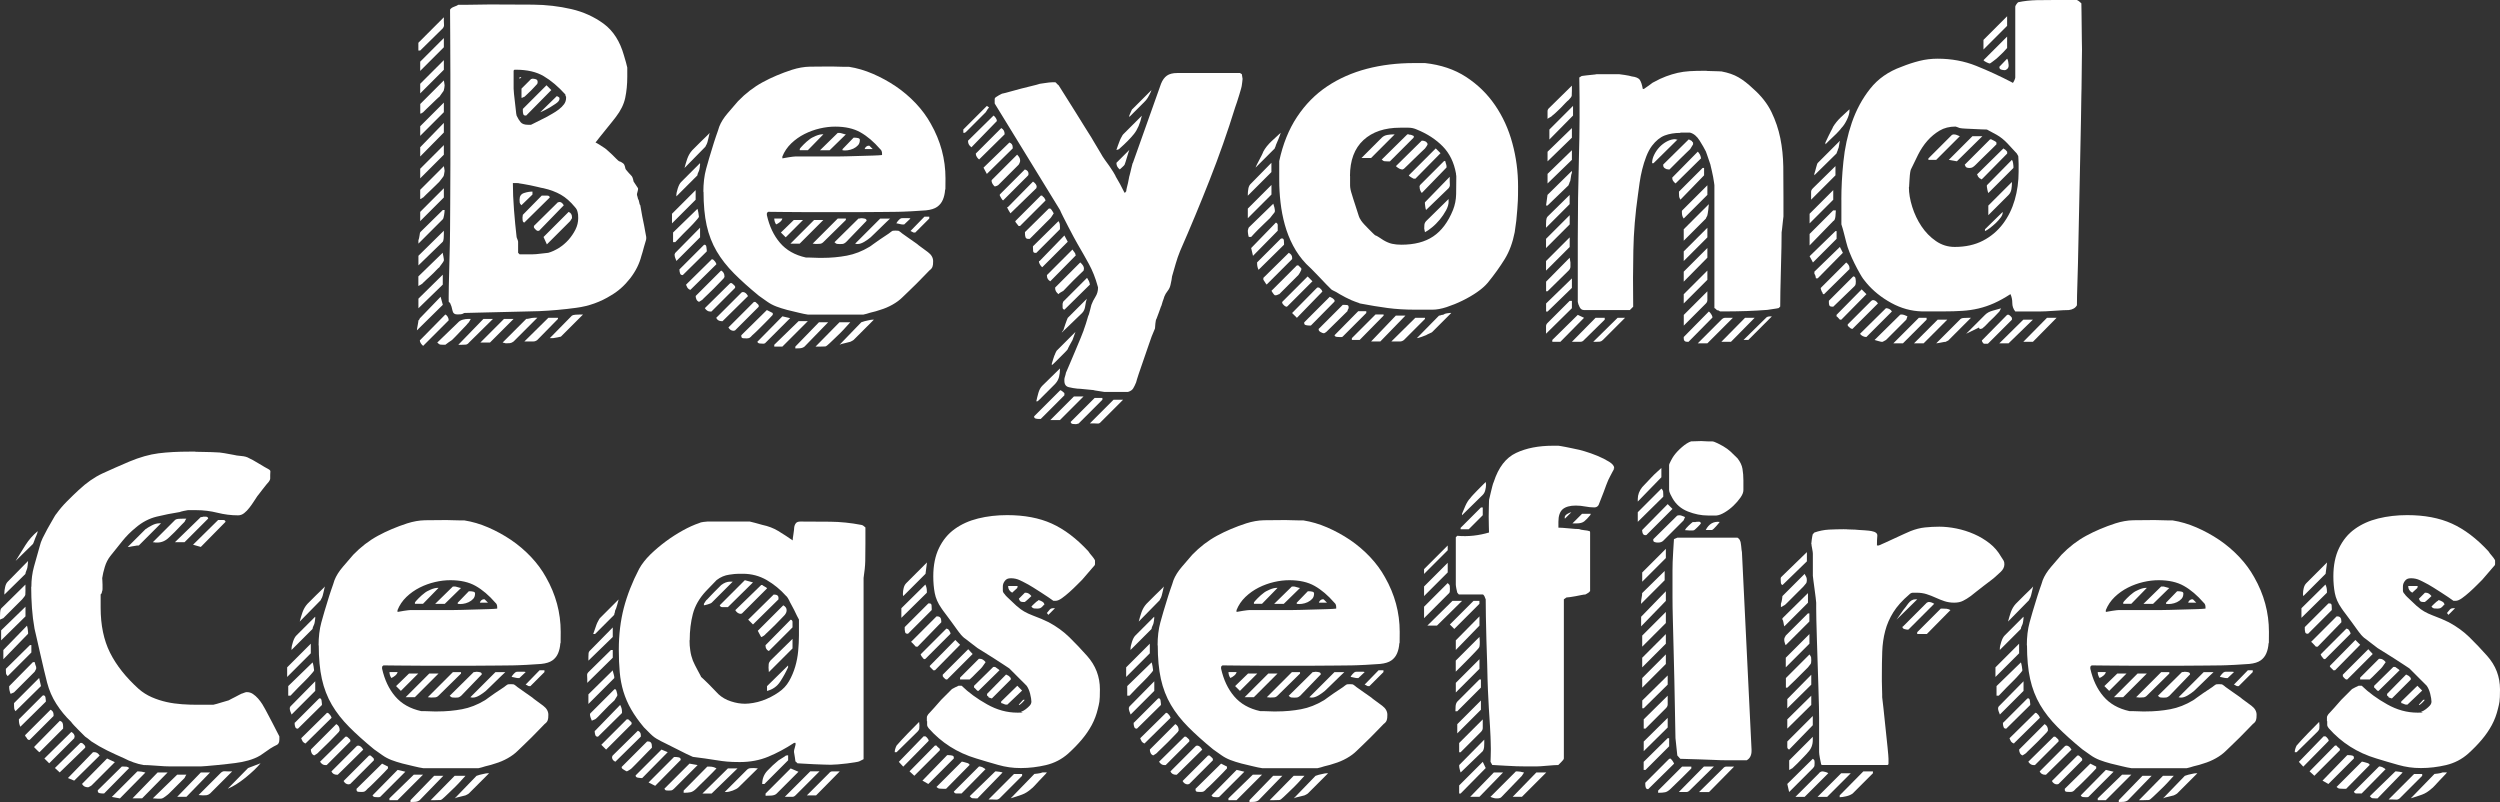
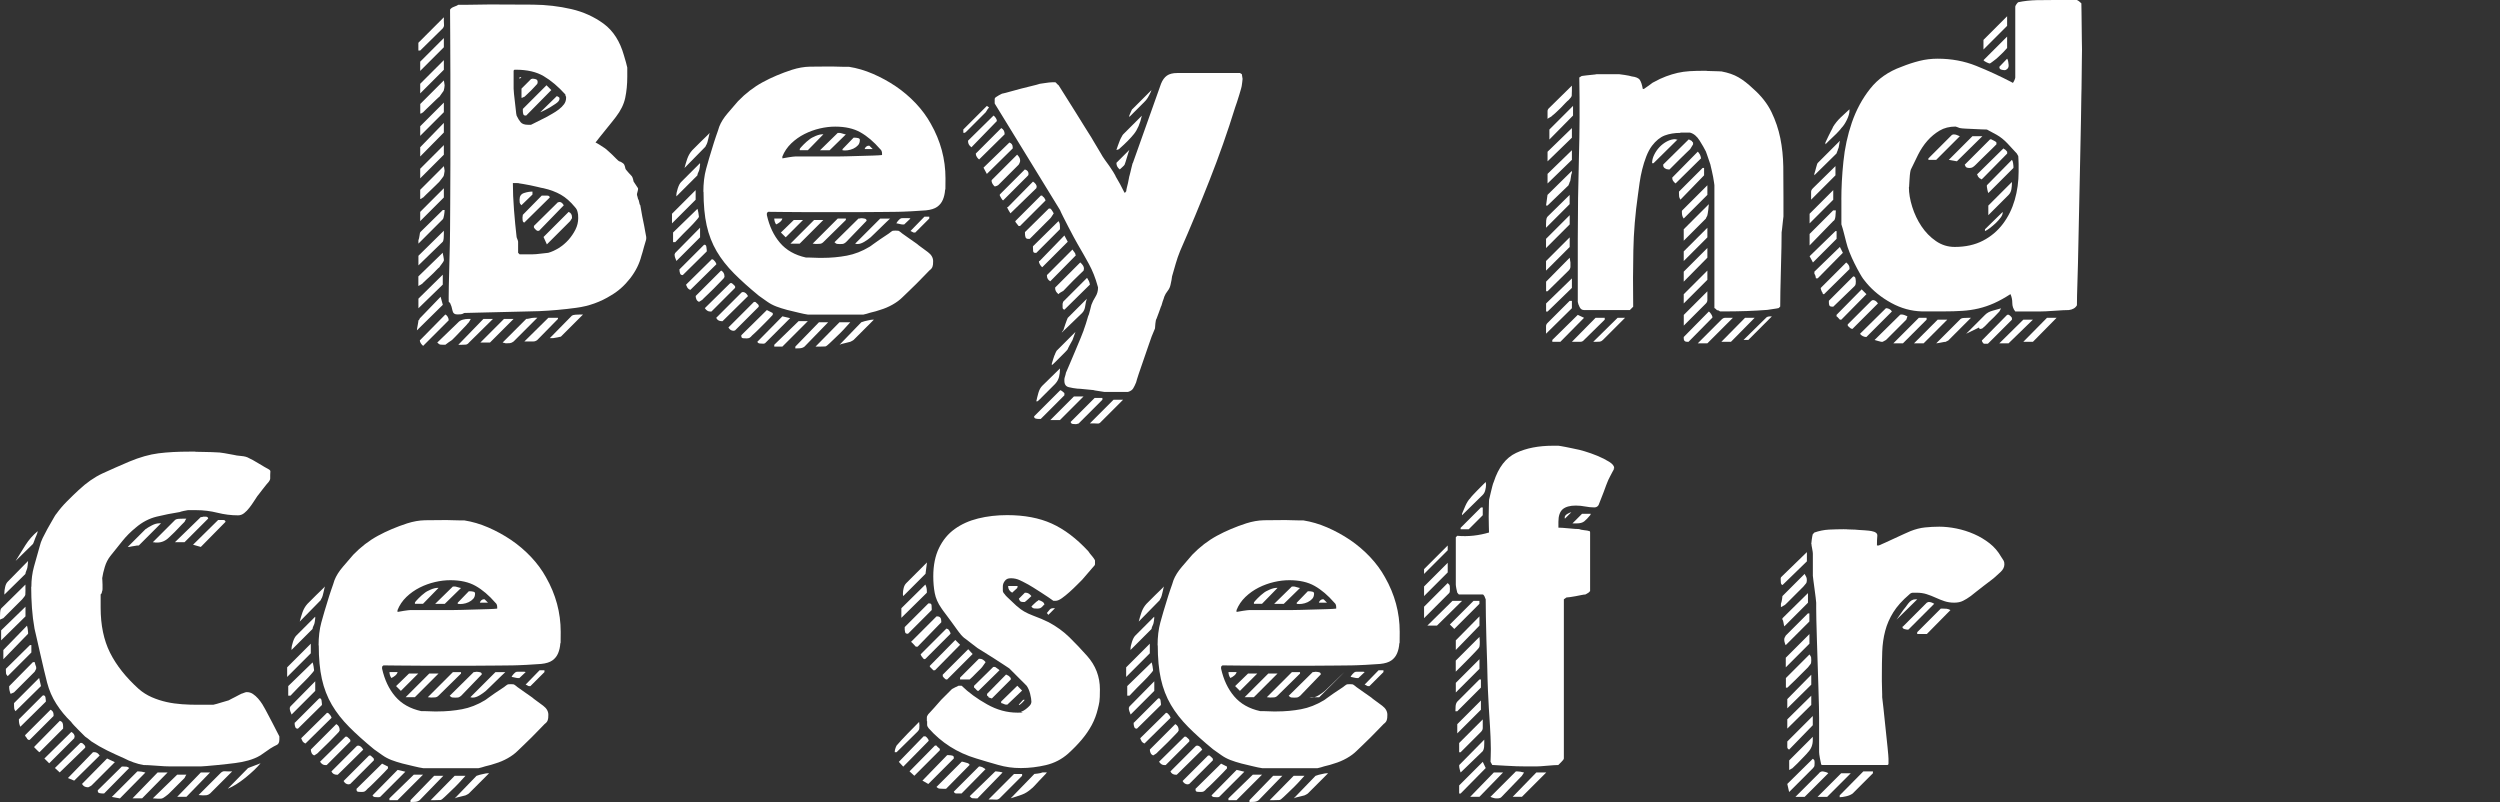
<svg xmlns="http://www.w3.org/2000/svg" id="Layer_1" viewBox="0 0 4629.9 1485.3">
  <rect x="0" y="0" width="4629.9" height="1485.3" fill="#333333" stroke="none" />
  <defs>
    <style>.cls-1{fill:#fff;}</style>
  </defs>
  <path class="cls-1" d="M820,564.6l-47.9,47.2c0-1.4.4-4.4,1.4-9.2.9-4.8,1.4-7.9,1.4-9.2.9-.5,1.6-1.4,2.1-2.7.4-1.4.9-2.1,1.4-2.1l37.6-39,4.1,15h-.1ZM822,32.1v7.5c0,2.3.1,4.4.3,6.5s-.6,4.2-2.4,6.5l-41.7,41h-3.4v-14.4l47.2-47.2v.1ZM823.4,389c0,2.3-.3,5.5-1,9.6s-1.5,6.6-2.4,7.5l-45.1,45.1v-6.2c.9-2.3,1.6-5.2,2.1-8.9.4-3.6.9-5.7,1.4-6.2l41.7-41h3.4l-.1.1ZM822,427.2v6.2c0,1.8-.1,4.3-.3,7.5-.2,3.2-.8,5.5-1.7,6.8l-45.1,43.8v-17.8l47.2-46.5h-.1ZM820,468.3c0,.9.3,2.9,1,5.8.7,3,1,4.9,1,5.8v2.7c-.5,1.4-1.8,3.5-4.1,6.5s-3.7,4.9-4.1,5.8c-1.4.9-3.4,2.9-6.2,5.8-2.7,3-5.7,5.9-8.9,8.9s-6.3,5.8-9.2,8.5c-3,2.7-4.9,4.6-5.8,5.5-.5.9-1.8,2.1-4.1,3.4-2.3,1.4-3.9,2.3-4.8,2.7v-17.8l45.1-43.8.1.2ZM820,508.6v18.5l-45.1,43.8v-17.8l45.1-44.4v-.1ZM778.3,629.6l46.5-47.2c1.8.9,3.3,2.4,4.4,4.4,1.1,2.1,1.7,4,1.7,5.8v.7l-47.2,47.2c-1.4-.9-2.7-2.4-4.1-4.4s-2.1-4-2.1-5.8l.7-.7h.1ZM822,70.4v17.1l-43.8,43.8v-17.1l43.8-43.8ZM822,111.4v17.8l-43.8,43.8v-17.8l43.8-43.8ZM822,149c0,.5.2,1.8.7,4.1.4,2.3.7,3.9.7,4.8s-.1,1.8-.3,2.7-.3,1.8-.3,2.7c-.5,1.4-.7,2.5-.7,3.4s-1.1,2.3-3.4,5.5c-2.3,3.2-3.9,5.5-4.8,6.8-1.4.9-3.5,2.9-6.5,5.8-3,3-6,5.9-9.2,8.9s-6.2,5.8-8.9,8.5l-5.5,5.5c-.5.5-1.3,1-2.4,1.7-1.1.7-2.2,1-3.1,1v-17.8l43.8-43.8-.1.2ZM822,190v17.8l-43.8,43.8v-17.8l43.8-43.8ZM822,227.6v17.8l-43.8,44.4v-17.1l43.8-45.1h0ZM822,268.7v17.8l-43.8,43.8v-17.8l43.8-43.8ZM822,307.6c0,.5.2,1.8.7,4.1.4,2.3.7,3.9.7,4.8s-.2,2.4-.7,4.4c-.5,2.1-.7,3.3-.7,3.8,0,.9-1.1,2.7-3.4,5.5-2.3,2.7-3.9,4.8-4.8,6.2l-6.5,6.5c-3,3-6,5.9-9.2,8.9s-6.2,5.8-8.9,8.5l-5.5,5.5c-.5,0-1.3.5-2.4,1.4-1.1.9-2.2,1.4-3.1,1.4v-17.1l43.8-43.8v-.1ZM822,348.6v17.1l-43.8,43.8v-17.1l43.8-43.8ZM848.7,596.8c2.3-2.3,5.1-3.9,8.5-4.8,3.4-.9,6.9-1.4,10.6-1.4h4.1c-.5.9-1.4,2.5-2.7,4.8-1.4,2.3-2.5,3.6-3.4,4.1-.9,1.4-2.7,3.4-5.5,6.2s-5.6,5.7-8.5,8.9c-3,3.2-5.8,6.2-8.5,8.9l-6.2,6.2c-1.4.9-3.5,2.4-6.5,4.4-3,2.1-4.9,3.5-5.8,4.4h-3.4c-2.3,0-4.2-.1-5.8-.3s-3.5-1.5-5.8-3.8l39-37.6h-.1ZM830.9,553c0-3.2.1-11.2.3-23.9.2-12.8.6-26.3,1-40.7s.8-27.8,1-40.3.3-20.4.3-23.6c0-10,.1-25.6.3-46.8.2-21.2.3-45.1.3-71.8v-168.8c0-26.7-.1-50.6-.3-71.8-.2-21.2-.3-37-.3-47.5,1.4-2.3,4-4.1,7.9-5.5s6.3-2.5,7.2-3.4h14c6.6,0,13.6-.1,20.8-.3,7.3-.2,14.2-.3,20.8-.3h14c21.4,0,44.4.1,69,.3,24.6.2,48.2,3,70.8,8.2,22.6,5.2,42.6,14.4,60.2,27.3,17.5,13,30,32.5,37.3,58.4.9,2.7,2.2,7.1,3.8,13,1.6,5.9,2.4,9.1,2.4,9.6v17.1c0,14.1-1.3,27.1-3.8,39s-8.3,23.7-17.4,35.5c-1.4,1.8-3.8,4.9-7.2,9.2-3.4,4.3-7.2,9-11.3,14-4.1,5-8,9.8-11.6,14.4-3.7,4.6-6.2,7.8-7.5,9.6,1.4.5,4.3,2.2,8.9,5.1,4.6,3,7.5,4.9,8.9,5.8.4.5,2.1,1.8,4.8,4.1,2.7,2.3,5.5,4.8,8.2,7.5s5.4,5.4,7.9,7.9,4.2,4,5.1,4.4c.9,0,2.5.7,4.8,2.1s3.6,2.5,4.1,3.4c.4.5,1,1.8,1.7,4.1.7,2.3,1,3.7,1,4.1s.7,1.5,2.1,3.1,2.7,3.2,4.1,4.8c1.4,1.6,2.7,3.1,4.1,4.4s2.1,2.3,2.1,2.7c.4.5,1,1.9,1.7,4.4s1,4,1,4.4c.4.9,1.8,3,4.1,6.2,2.3,3.2,3.6,5.2,4.1,6.2v2.7c0,.5-.3,1.8-1,4.1-.7,2.3-1,3.9-1,4.8s.3,1.8,1,4.1c.7,2.3,1,3.7,1,4.1.9.9,1.6,2.9,2.1,5.8.4,3,1.1,4.9,2.1,5.8.4,2.3,1.1,6.3,2.1,12,.9,5.7,2.1,11.6,3.4,17.8s2.5,12.1,3.4,17.8c.9,5.7,1.6,9.5,2.1,11.3v3.4c0,.9-.5,2.7-1.4,5.5-.9,2.7-1.8,5.8-2.7,9.2-.9,3.4-1.8,6.7-2.7,9.9-.9,3.2-1.6,5.5-2.1,6.8-3.7,14.6-10.6,28.5-20.8,41.7-10.3,13.2-22,23.7-35.2,31.4-19.6,12.3-41.1,20.1-64.6,23.2-23.5,3.2-46.4,5.2-68.7,6.2-5.5,0-14.7.2-27.7.7-13,.4-26.9.8-41.7,1s-28.7.6-41.7,1-22.2.7-27.7.7c-2.3,1.4-4.3,2.2-6.2,2.4-1.8.2-4.1.3-6.8.3-5,0-8-2.5-8.9-7.5s-2.3-9.3-4.1-13c0-.4-.5-1-1.4-1.7s-1.4-1.2-1.4-1.7v-5.5l-.1.1ZM913,590.6l-44.4,43.8c-1.8,2.3-3.8,3.5-5.8,3.8-2.1.2-4.4.3-7.2.3h-6.8l46.5-47.9h17.8-.1ZM951.2,590.6l-43.8,43.8h-17.8l43.8-43.8h17.8ZM995,588.6l-43.8,43.8c-2.3,1.8-4.6,2.8-6.8,3.1-2.3.2-4.6.3-6.8.3s-1.6-.2-3.4-.7c-1.8-.5-3-.7-3.4-.7l43.8-43.8c1.8,0,3.6-.2,5.5-.7,3.6-.9,6.6-1.4,8.9-1.4h6.2l-.2.1ZM962.2,471h23.9c3.6,0,9.2-.4,16.7-1.4,7.5-.9,11.7-1.4,12.6-1.4,6.4-1.8,12.9-4.8,19.5-8.9,6.6-4.1,12.5-9.1,17.8-15,5.2-5.9,9.6-12.3,13-19.1s5.1-13.9,5.1-21.2-.3-6.7-1-10.6-2.4-7.2-5.1-9.9c-8.2-10-16.9-17.7-26-22.9-9.1-5.2-19.8-9.2-32.1-12-2.7-.4-6.4-1.2-10.9-2.4-4.6-1.1-9.2-2.2-14-3.1s-9.1-1.7-13-2.4c-3.9-.7-6-1-6.5-1-.9-.4-3-.7-6.2-.7h-6.2c0,15.5.7,32.1,2.1,49.9s3,34.4,4.8,49.9c0,.5.4,1.8,1.4,4.1.9,2.3,1.4,3.9,1.4,4.8v20.5l2.7,2.7v.1ZM956.7,214c2.3,5,4.8,9.1,7.5,12.3,2.7,3.2,7.3,4.8,13.7,4.8h5.5l28.7-14.4c3.2-1.8,6.8-3.9,10.9-6.2,4.1-2.3,8.1-4.9,12-7.9s7.1-6.2,9.6-9.6,3.8-7.4,3.8-12-.2-1.4-.7-2.7c-.5-1.4-.7-2.5-.7-3.4-13.2-14.6-26.6-25.9-40-33.8-13.4-8-30.7-12-51.6-12h-2.1c-.5,0-.9.2-1.4.7s-.7.9-.7,1.4v32.8c0,1.8.2,5.1.7,9.9.4,4.8,1,9.8,1.7,15,.7,5.2,1.2,10.3,1.7,15,.4,4.8.9,8.1,1.4,9.9v.2ZM965.6,142.9l-3.4,3.4v-3.4h3.4ZM962.2,369.8c0-6.4,2.7-10.5,8.2-12.3s10.7-2.7,15.7-2.7v5.5l-20.5,19.8c-1.8-1.8-2.9-3.4-3.1-4.8-.2-1.4-.3-3.2-.3-5.5h0ZM983.4,146.3h.7c.4,0,.8-.1,1-.3s.6-.3,1-.3c1.8,0,3.9.3,6.2,1s3.4,2.4,3.4,5.1-.1,1-.3,1.7-.3,1.3-.3,1.7c-.9.9-2.4,2.5-4.4,4.8-2.1,2.3-4.3,4.7-6.8,7.2s-5,4.9-7.5,7.2-4.2,3.9-5.1,4.8c-.5,0-1.3.3-2.4,1-1.1.7-2.2,1-3.1,1v-17.1l17.8-17.8h-.2ZM967.7,402.6c0-.9.1-1.8.3-2.7.2-.9.3-1.6.3-2.1l34.9-35.5h10.6c2.5,0,4,1.1,4.4,3.4l-47.2,46.5c-1.8-.4-2.9-1.9-3.1-4.4-.2-2.5-.3-4.2-.3-5.1l.1-.1ZM968.3,201.7l43.8-43.8,8.9,8.9-46.5,47.2h-1.4c-2.3,0-3.7-1-4.1-3.1-.5-2.1-.7-3.8-.7-5.1v-4.1h0ZM1033.3,588.6v2.1l-38.3,39c-2.3,1.8-4.8,2.7-7.5,2.7h-16.4l44.4-43.8h17.8ZM988.8,418.4l44.4-43.8h.7c.4,0,.8-.1,1-.3s.6-.3,1-.3c3.2,0,5.9,2.1,8.2,6.2l-45.8,47.2h-3.4c-.9-.4-2.1-1.4-3.4-2.7s-2.3-2.5-2.7-3.4v-2.9ZM1033.3,179.1c.4,0,.9.2,1.4.7l1.4,1.4v2.1c0,2.7-2.4,5.7-7.2,8.9-4.8,3.2-8.3,5.5-10.6,6.8-1.4.9-4.3,2.5-8.9,4.8s-7.5,3.7-8.9,4.1l29.4-28.7c.4,0,.7-.2.7-.7l.7-.7,2.1,1.4-.1-.1ZM1053.1,392.4c4.1,1.8,6.2,5,6.2,9.6v2.1c-.5.5-1,1.4-1.7,2.7s-1.3,2.3-1.7,2.7l-43.1,43.1-6.2-13.7,46.5-46.5h0ZM1079.8,582.4l-41,41c-2.3.4-4.3.9-6.2,1.4-4.6.9-7.3,1.4-8.2,1.4h-6.2l41-41.7c1.4-.9,3.6-1.5,6.8-1.7,3.2-.2,5.7-.3,7.5-.3h6.2l.1-.1Z" />
  <path class="cls-1" d="M1288.3,352.1v17.8l-43.8,43.8v-17.8l43.8-43.8ZM1291.7,386.9c.4.9,1,3.3,1.7,7.2.7,3.9,1,6.3,1,7.2s-.8,1.7-2.4,3.8c-1.6,2.1-2.9,3.5-3.8,4.4-2.7,3.2-6.3,7-10.6,11.3l-12.6,12.6c-5,5-9.8,10-14.4,15h-4.1v-17.8l45.1-43.8.1.1ZM1249.3,471l.7-1.4c0-.4.2-.9.7-1.4l45.8-46.5v17.8l-43.8,43.8c-.9-2.3-1.7-4.3-2.4-6.2-.7-1.8-1-3.9-1-6.2v.1ZM1296.5,302.8v2.1c0,.9-.2,2.9-.7,5.8-.5,3-.9,4.9-1.4,5.8-.9,1.8-1.6,3.4-2.1,4.8s-.7,2.5-.7,3.4l-39,39v-2.1c0-3.2.9-7.5,2.7-13,1.8-5.5,3.9-9.3,6.2-11.6l34.9-34.9v.7h.1ZM1258.2,499c0-.4.2-.7.7-.7l43.8-43.8.7-.7c.4,0,.7-.1.7-.3s.2-.3.7-.3c1.8,0,3,1.4,3.4,4.1.4,2.7.7,4.8.7,6.2v2.1l-44.4,43.8h-.7c-2.3,0-3.8-1.1-4.4-3.4-.7-2.3-1-3.9-1-4.8v-2.1l-.2-.1ZM1314.2,246.1c-.5,1.8-1.3,5.4-2.4,10.6s-2.2,8.8-3.1,10.6c-.5.5-1,1.5-1.7,3.1s-1.3,2.4-1.7,2.4l-37.6,38.3c1.4-5.5,3.1-11.2,5.1-17.1,2.1-5.9,5.1-11.2,9.2-15.7,1.4-1.4,3.5-3.5,6.5-6.5l9.6-9.6c3.4-3.4,6.7-6.6,9.9-9.6,3.2-3,5.2-5.1,6.2-6.5h0ZM1317.7,480.6l.7-.7c.4,0,.7.1.7.3s.2.3.7.3h.7l1.4,1.4,1.4,1.4c.9.9,1.7,2.1,2.4,3.4s1,2.3,1,2.7l-47.2,46.5c0,.5-.2.7-.7.7h-1.4l-.7-.7c-.5,0-1-.3-1.7-1s-1.3-1.2-1.7-1.7c-.5-.9-1-2.1-1.7-3.4s-1-2.3-1-2.7l47.2-46.5h-.1ZM1288.3,548.2l47.2-47.2c4.1,2.3,6.2,5.9,6.2,10.9s-.1.8-.3,1-.3.6-.3,1c-.5.5-.7.9-.7,1.4-1.4,1.4-3.8,3.9-7.2,7.5-3.4,3.7-7.2,7.5-11.3,11.6s-8,7.9-11.6,11.3c-3.7,3.4-6.2,5.8-7.5,7.2-.5.9-1.7,2.1-3.8,3.4s-3.5,2.3-4.4,2.7c-2.3-.9-3.9-2.4-4.8-4.4-.9-2.1-1.4-4-1.4-5.8v-.7l-.1.1ZM1302.6,355.5c0-15.9,1.7-30.2,5.1-42.7s7.6-26.8,12.6-42.7c.4-1.4,1.1-3.6,2.1-6.8.9-3.2,2.1-6.6,3.4-10.3,1.4-3.6,2.6-7.3,3.8-10.9,1.1-3.6,1.9-6.2,2.4-7.5,3.2-8.2,8.4-16.5,15.7-25,7.3-8.4,13.7-15.8,19.1-22.2,14.1-14.6,29.4-26.3,45.8-35.2s34.4-16.5,54-22.9c11.4-3.6,22.4-5.6,33.2-5.8,10.7-.2,22-.3,33.8-.3h7.5c3.6,0,7.5.1,11.6.3s8.1.3,12,.3h7.9c14.6,2.3,29.3,6.6,44.1,13,14.8,6.4,28.9,14.1,42.4,23.2,13.4,9.1,25.7,19.6,36.9,31.4,11.2,11.9,20.4,24.4,27.7,37.6,18.2,31.9,27.3,65.6,27.3,101.2s-.2,14.9-.7,21.5-1.8,12.6-4.1,18.1c-2.3,5.5-5.8,9.9-10.6,13.3s-11.7,5.6-20.8,6.5c-2.3,0-5.9.2-10.9.7s-10.3.8-15.7,1c-5.5.2-10.7.5-15.7.7s-8.4.3-10.3.3c-5.9,0-15.2.1-27.7.3-12.5.2-26.7.3-42.4.3h-99.1c-15.7,0-29.9-.1-42.4-.3-12.5-.2-21.8-.3-27.7-.3-1.8.9-2.7,2.1-2.7,3.4v2.7c4.6,20.5,12.6,37.6,24.3,51.3,11.7,13.7,27.7,22.8,48.2,27.3h5.8c3,0,6,.1,9.2.3s6.2.3,8.9.3h6.2c15.9,0,31.1-1.4,45.5-4.1s28.4-8.2,42-16.4c.9-.4,3.2-2.1,6.8-4.8,3.6-2.7,7.6-5.6,12-8.5,4.3-3,8.4-5.7,12.3-8.2s6.3-4.2,7.2-5.1c2.3-1.8,3.9-2.8,4.8-3.1.9-.2,2.5-.3,4.8-.3s4.6.1,5.5.3c.9.2,2.5,1.3,4.8,3.1.9.9,2.8,2.4,5.8,4.4,3,2.1,6.2,4.3,9.6,6.8s6.8,4.9,10.3,7.2c3.4,2.3,5.8,4.1,7.2,5.5,5,3.7,10.7,7.9,17.1,12.6,6.4,4.8,9.6,10.4,9.6,16.7s-.3,6.8-1,9.6-2.6,5.2-5.8,7.5c-1.8,1.8-5,5.1-9.6,9.9-4.6,4.8-9.5,9.8-14.7,15s-10.4,10.3-15.4,15c-5,4.8-8.4,8.1-10.3,9.9-5,5-11.2,9.6-18.5,13.7-7.3,4.1-14.8,7.3-22.6,9.6-2.3.9-5.1,1.8-8.5,2.7s-7,1.8-10.6,2.7c-4.1,1.4-8.2,2.5-12.3,3.4h-102.5c-.9,0-3.5-.5-7.9-1.4-4.3-.9-7.4-1.6-9.2-2.1-6.4-1.4-13.4-3.1-21.2-5.1-7.8-2.1-14.6-4.2-20.5-6.5s-11.5-5.2-16.7-8.9c-5.2-3.6-10.4-7.3-15.4-10.9-17.8-14.6-33.2-28.4-46.1-41.4s-23.7-26.7-32.1-41c-8.4-14.4-14.6-30.3-18.5-47.9-3.9-17.5-5.8-38.4-5.8-62.5l-.3.5ZM1352.5,524.3h2.7c.4.5,1.5,1.4,3.1,2.7,1.6,1.4,2.6,2.5,3.1,3.4v2.7l-43.8,43.8h-2.7c-3.7,0-6.8-2.1-9.6-6.2l47.2-46.5v.1ZM1373,542.1l.7-.7c.4,0,.8-.1,1-.3s.6-.3,1-.3c3.6,0,6.8,2.5,9.6,7.5l-47.2,46.5h-1.4c-5,0-8.4-2.1-10.3-6.2l46.5-46.5h.1ZM1396.3,559.2h2.7c.9.9,2.1,1.9,3.4,3.1,1.4,1.1,2.3,2.2,2.7,3.1v2.7l-43.8,43.8-2.7.7c-4.1,0-7.3-2.1-9.6-6.2l47.2-47.2h.1ZM1373,620.7l47.2-46.5,10.9,5.5v3.4c-4.6,5-9.3,10-14.4,15-4.1,4.1-8.3,8.3-12.6,12.6-4.3,4.3-7.9,7.6-10.6,9.9-2.3,2.7-4.1,4.4-5.5,5.1s-3.2,1-5.5,1-3.9-.1-6.2-.3c-2.3-.2-3.4-1.5-3.4-3.8v-2.1l.1.2ZM1448.9,585.8l14.4,3.4-46.5,46.5c-.9.4-1.6.7-2.1.7h-2.7c-1.4,0-3.1-.1-5.1-.3-2.1-.2-3.5-1.3-4.4-3.1l46.5-47.2h-.1ZM1448.9,404.7c-.5,2.3-1.9,4.4-4.4,6.5s-4.9,3.5-7.2,4.4c-2.3-3.6-3.4-7.3-3.4-10.9h15ZM1479,594.7h17.1l-47.2,47.2h-15v-3.4l45.1-43.8ZM1470.1,407.4h17.1l-32.1,32.1-8.9-8.9,23.9-23.2ZM1546.7,234.5c-9.1,0-18.6,1.1-28.4,3.4s-19.3,5.7-28.4,10.3c-9.1,4.6-17.3,10.4-24.6,17.4-7.3,7.1-12.8,15.2-16.4,24.3v3.4c1.8-.4,5.8-1.1,12-2.1,6.2-.9,10.1-1.4,12-1.4h78.6c3.2,0,8.7-.1,16.4-.3,7.7-.2,15.9-.4,24.6-.7,8.7-.2,16.9-.4,24.6-.7,7.7-.2,13.2-.6,16.4-1v-2.7c0-3.6-1.1-6.4-3.4-8.2-11.9-13.7-24-24-36.6-31.1-12.5-7.1-28.1-10.6-46.8-10.6h0ZM1524.8,407.4l-43.8,43.8h-17.1l43.8-43.8h17.1ZM1516.6,596.8h17.1l-43.8,45.1c-2.3,1.8-5.1,2.8-8.5,3.1-3.4.2-6.3.3-8.5.3v-3.4l43.8-45.1h-.1ZM1524.8,248.8l-28.7,29.4h-15v-2.1c0-.4.7-1.5,2.1-3.1s3-3.3,4.8-5.1c1.8-1.8,3.8-3.6,5.8-5.5,2.1-1.8,3.8-3.2,5.1-4.1,2.7-2.3,6.6-4.4,11.6-6.5s9.3-3.1,13-3.1h1.4l-.1.1ZM1566.5,404.7v2.7l-41.7,41c-1.8,1.8-3.9,2.9-6.2,3.1-2.3.2-4.6.3-6.8.3s-1.6-.1-3.4-.3-3-.3-3.4-.3l46.5-46.5h15ZM1574.7,596.8c-1.4,1.4-3.8,4-7.2,7.9-3.4,3.9-7.2,7.9-11.3,12s-8.1,8-12,11.6-6.5,6.2-7.9,7.5c-3.7,3.6-6.3,5.6-7.9,5.8s-4.9.3-9.9.3h-8.2l44.4-45.1h20ZM1554.9,246.1c.9,0,2.8.5,5.8,1.4s4.9,1.4,5.8,1.4l-30.1,29.4h-17.8l32.8-32.1h3.4l.1-.1ZM1589.7,404.7h2.1c.4,0,.9-.1,1.4-.3.4-.2.9-.3,1.4-.3,1.8,0,4,.2,6.5.7s3.8,1.8,3.8,4.1l-.7.7-37.6,39c-2.3,1.8-4.1,2.9-5.5,3.1-1.4.2-3.2.3-5.5.3s-3.5-.1-5.1-.3-3.3-1.2-5.1-3.1l44.4-43.8-.1-.1ZM1618.4,592l-37.6,37.6c-.5.4-1.4,1-2.7,1.7s-2.5,1.2-3.4,1.7c-.9.4-4.1,1.2-9.6,2.4-5.5,1.1-8.9,2.2-10.3,3.1l40.3-41.7c.4,0,1.5-.3,3.1-1s2.6-1,3.1-1,2.5-.5,6.2-1.4c3.6-.9,6.6-1.4,8.9-1.4h2.1-.1ZM1580.8,255h2.7c1.4,0,3.2.2,5.5.7s3.4,1.6,3.4,3.4c0,4.1-1.1,7.4-3.4,9.9s-5.1,4.6-8.5,6.2-7,2.6-10.6,3.1c-3.7.5-6.8.5-9.6,0v-2.1l20.5-21.2ZM1648.5,404.7c-1.4,1.4-3.8,3.7-7.2,6.8-3.4,3.2-7,6.6-10.6,10.3s-7.3,7.2-10.9,10.6c-3.7,3.4-6.2,5.8-7.5,7.2-3.2,2.7-7.1,5.5-11.6,8.2-4.6,2.7-8.7,4.1-12.3,4.1s-1.8-.1-2.7-.3c-.9-.2-1.6-.3-2.1-.3l46.5-46.5h18.5l-.1-.1ZM1610.2,270c.4.5,1.4,1.4,2.7,2.7s2.5,2.5,3.4,3.4h-15c.9-3.2,3-5.2,6.2-6.2h2.7v.1ZM1660.1,413.6c.4-1.4,1.7-3.2,3.8-5.5,2.1-2.3,3.5-3.4,4.4-3.4,0-.4,1.1-.7,3.4-.7h10.3c2.3,0,3.6.2,4.1.7-.9.9-2.9,2.7-5.8,5.5-3,2.7-4.9,4.6-5.8,5.5h-3.4c-.9,0-2.7-.3-5.5-1s-4.6-1-5.5-1v-.1ZM1712.1,401.3h8.9v3.4l-26,26h-2.7c-.5,0-1.5-.4-3.1-1.4-1.6-.9-2.6-1.4-3.1-1.4l26-26.7v.1Z" />
  <path class="cls-1" d="M1827.6,196.2l4.1,2.7c-.9.9-1.8,2.1-2.7,3.4-1.8,2.7-3,4.6-3.4,5.5l-10.6,10.6c-4.3,4.3-8.5,8.5-12.6,12.6l-10.6,10.6c-3,3-4.7,4.4-5.1,4.4h-2.7v-6.2l43.8-43.8-.2.2ZM1792.8,260.5l47.2-46.5c1.4.9,2.7,2.4,4.1,4.4s2.1,4,2.1,5.8l-.7.7-46.5,47.9c-4.1-3.2-6.2-6.8-6.2-10.9v-1.4ZM1807.8,283.7l46.5-46.5c4.1,2.3,6.2,5.9,6.2,10.9v.7l-47.2,46.5c-1.4-.9-2.7-2.4-4.1-4.4s-2.1-4.2-2.1-6.5l.7-.7ZM1869.3,263.9c4.1,1.4,6.2,4.3,6.2,8.9v2.1l-47.9,47.2-6.2-11.6,47.9-46.5v-.1ZM1836.5,333.6l47.2-47.2c1.4,1.4,2.6,3,3.8,4.8,1.1,1.8,1.7,3.7,1.7,5.5v2.1c0,.5-.3,1.5-1,3.1s-1.3,2.6-1.7,3.1l-37.6,37.6c-.5.5-1.5,1-3.1,1.7s-2.6,1-3.1,1c-.9,0-2.3-1.4-4.1-4.1-.9-1.4-1.6-3-2.1-4.8v-2.8ZM1971.2,702.1c0-.9.4-2.9,1.4-5.8.9-3,1.4-4.9,1.4-5.8.9-1.8,3-6.6,6.2-14.4,3.2-7.8,6.7-16.1,10.6-25s7.3-17.1,10.3-24.6,4.9-12.4,5.8-14.7c0-.5.4-1.9,1.4-4.4.9-2.5,1.8-5.1,2.7-7.9.9-2.7,1.7-5.4,2.4-7.9.7-2.5,1.2-4.4,1.7-5.8.9-1.4,2.1-4.9,3.4-10.6,1.4-5.7,2.3-9.2,2.7-10.6,1.8-5,4.3-10,7.5-15,3.2-5,4.8-10.7,4.8-17.1l-.7-2.7c-4.1-15-9.5-28.6-16.1-40.7-6.6-12.1-13.8-24.7-21.5-37.9-1.4-2.3-3.7-6.4-6.8-12.3-3.2-5.9-6.5-12.2-9.9-18.8-3.4-6.6-6.6-12.9-9.6-18.8s-4.9-10-5.8-12.3l-120.3-196.2c-.5-.4-.7-1.1-.7-2.1v-6.8c0-.9.2-1.8.7-2.7.9-.9,3.3-2.5,7.2-4.8,3.9-2.3,6.5-3.4,7.9-3.4,2.3-.4,6.6-1.6,13-3.4,6.4-1.8,13.1-3.6,20.2-5.5,7.1-1.8,13.9-3.5,20.5-5.1s11.3-2.8,14-3.8c.4,0,3.6-.4,9.6-1.4,5.9-.9,10.3-1.4,13-1.4h6.2c.4,0,1.4.8,2.7,2.4,1.4,1.6,2.5,2.6,3.4,3.1,2.3,3.7,6.4,10.1,12.3,19.5,5.9,9.3,12.1,19.1,18.5,29.4s12.4,19.9,18.1,29.1c5.7,9.1,9.7,15.5,12,19.1.4.9,1.7,3.1,3.8,6.5,2.1,3.4,4.2,7.1,6.5,10.9,2.3,3.9,4.4,7.5,6.5,10.9s3.3,5.6,3.8,6.5c.4.9,1.9,3.1,4.4,6.5s5.1,7.1,7.9,10.9c2.7,3.9,5.1,7.5,7.2,10.9s3.3,5.6,3.8,6.5c.4,1.4,1.6,3.5,3.4,6.5,1.8,3,3.6,6.2,5.5,9.6,1.8,3.4,3.5,6.7,5.1,9.9,1.6,3.2,2.8,5.5,3.8,6.8l2.7-3.4c0-1.4.3-3.4,1-6.2s1.4-5.6,2.1-8.5c.7-3,1.2-5.8,1.7-8.5.4-2.7.9-4.8,1.4-6.2.4-1.4.9-3.2,1.4-5.5.4-2.3,1-4.7,1.7-7.2s1.2-4.8,1.7-6.8c.4-2.1.9-3.3,1.4-3.8l52-146.3c2.7-6.8,6.4-11.8,10.9-15,4.6-3.2,10.9-4.8,19.1-4.8h116.2l3.4,2.1c0,.9.2,2.4.7,4.4.4,2.1.7,3.5.7,4.4,0,1.4-.2,3.5-.7,6.5s-.7,4.7-.7,5.1c0,.9-.5,3.1-1.4,6.5s-2.1,7.3-3.4,11.6c-1.4,4.3-2.7,8.7-4.1,13-1.4,4.3-2.5,7.6-3.4,9.9-14.1,45.6-29.9,90.4-47.2,134.3-17.3,44-35.5,87.8-54.7,131.6-3.2,7.8-5.9,15.6-8.2,23.6s-4.6,15.8-6.8,23.6c0,.9-.3,3.2-1,6.8-.7,3.7-1.3,6.4-1.7,8.2-.9,4.6-2.7,8.5-5.5,12s-4.8,7-6.2,10.6c0,.5-.3,1.6-1,3.4-.7,1.8-1.4,3.8-2.1,5.8s-1.3,4-1.7,5.8c-.5,1.8-.9,3-1.4,3.4,0,.5-.5,1.8-1.4,4.1s-1.8,4.8-2.7,7.5-1.8,5.1-2.7,7.2c-.9,2.1-1.4,3.3-1.4,3.8-.9.9-1.6,3.9-2.1,8.9s-.7,8-.7,8.9c-.5.9-1.5,3.4-3.1,7.5s-2.6,6.6-3.1,7.5c-.9,2.3-2.7,7.5-5.5,15.7s-5.8,17.1-9.2,26.7-6.5,18.5-9.2,26.7-4.3,13.4-4.8,15.7c-1.8,4.6-3.7,8.3-5.5,11.3s-5,5.1-9.6,6.5h-43.8c-.9,0-3.9-.5-8.9-1.4s-8-1.4-8.9-1.4c-.9-.5-3-.8-6.2-1s-6.6-.6-10.3-1c-3.7-.5-7.1-.8-10.3-1-3.2-.2-5-.3-5.5-.3-5-.5-10.3-1.4-15.7-2.7s-8.2-5.2-8.2-11.6v-3.4.1ZM1851.5,360.3l46.5-46.5c4.6,1.4,6.8,4.1,6.8,8.2s-.1.8-.3,1c-.2.2-.3.6-.3,1v.7l-46.5,46.5c-.9-.4-2.1-1.8-3.4-4.1-1.4-2.3-2.3-3.9-2.7-4.8v-2.1l-.1.1ZM1866.6,383.5l46.5-47.2c4.6,3.2,6.8,6.4,6.8,9.6l-.7,2.7-47.9,46.5c-.5-.9-1.4-2.4-2.7-4.4s-2.1-3.5-2.1-4.4c-.5,0-.7-.2-.7-.7-.5,0-.7-.4-.7-1.4l1.4-.7h.1ZM1927.4,362.3h2.7c.4.9,1,1.6,1.7,2.1s1.2.9,1.7,1.4c.4.5,1.1,1.6,2.1,3.4.4.9.7,1.6.7,2.1l-47.2,47.2h-2.7c-.9-1.4-2.2-3-3.8-4.8-1.6-1.8-2.4-3.2-2.4-4.1l47.2-47.2v-.1ZM1898,430l44.4-43.8h2.7l1.4,1.4,1.4,1.4c0,.5.2.9.7,1.4.4.5.9,1.1,1.4,2.1l1.4,2.7c-.5.5-1.4,1.8-2.7,4.1-1.4,2.3-2.5,3.9-3.4,4.8l-38.3,38.3h-2.7c-2.7,0-4.4-1-5.1-3.1s-1-4.2-1-6.5v-2.7l-.2-.1ZM1913.1,456l47.2-46.5c1.4,2.3,2.2,4.2,2.4,5.8.2,1.6.3,3.3.3,5.1v4.1l-43.8,43.8h-2.1c-2.3,0-3.5-1.1-3.8-3.4-.2-2.3-.3-4.3-.3-6.2v-2.7h.1ZM1915.1,771.1l.7-.7.7-.7,46.5-46.5c.4-.9,1.7-.6,3.8,1,2.1,1.6,3.5,2.8,4.4,3.8v4.1l-43.8,43.8h-3.4c-1.8,0-3.8-.2-5.8-.7-2.1-.5-3.1-1.8-3.1-4.1h0ZM1963,683.6c0,5-.6,9.8-1.7,14.4-1.1,4.6-3.5,8.9-7.2,13-2.3,2.3-5.2,5.2-8.9,8.9-3.7,3.6-7.2,7.2-10.6,10.6s-6.4,6.4-8.9,8.9-4,3.8-4.4,3.8h-2.1c.9-4.6,2.2-9.7,3.8-15.4,1.6-5.7,4-10.1,7.2-13.3l32.8-32.1v1.4-.2ZM1925.4,483.3l45.8-47.2,6.2,11.6-47.2,47.2c-1.4-.9-2.7-2.5-4.1-4.8s-2.1-4.3-2.1-6.2l1.4-.7v.1ZM1939,509.3l47.2-47.2c.4.9,1.5,2.4,3.1,4.4,1.6,2.1,2.4,3.5,2.4,4.4v.7c0,.5.1.7.3.7s.3.2.3.7l-.7.7-46.5,47.2c-4.1-2.3-6.2-5.7-6.2-10.3v-1.4l.1.1ZM2006.7,734.2l-43.8,43.8h-17.8l43.8-43.8h17.8ZM1991.7,614.6c-.5,1.4-1.4,3.9-2.7,7.5-1.4,3.6-2.3,6.2-2.7,7.5-1.4,2.3-3.2,5.6-5.5,9.9-2.3,4.3-3.4,6.7-3.4,7.2-.9,1.4-2.7,3.4-5.5,6.2s-5.7,5.7-8.9,8.9c-3.2,3.2-6.2,6.2-8.9,8.9s-4.8,4.6-6.2,5.5v-2.7c.4-1.4,1.4-4.3,2.7-8.9,1.4-4.6,2.5-7.5,3.4-8.9,0-.5.4-1.6,1.4-3.4l1.4-2.7,34.9-34.9v-.1ZM1954.1,532.5l46.5-46.5c4.6,4.1,6.8,7.8,6.8,10.9s-.1,1.6-.3,2.1c-.2.5-.3,1.1-.3,2.1-1.4,1.4-3.9,3.8-7.5,7.2-3.7,3.4-7.5,7.2-11.6,11.3s-7.9,8-11.3,11.6c-3.4,3.7-5.8,6.2-7.2,7.5-.9.5-2.5,1.4-4.8,2.7-2.3,1.4-3.7,2.5-4.1,3.4-4.1-3.2-6.2-6.8-6.2-10.9v-1.4h0ZM2012.9,553c-1.4,3.7-2.4,8.2-3.1,13.7s-2.6,9.8-5.8,13l-39,37.6c.9-.5,1.6-1.4,2.1-2.7.4-1.4,1.1-2.3,2.1-2.7.4-1.8,1.7-5.7,3.8-11.6,2.1-5.9,3.5-9.8,4.4-11.6l35.5-35.5v-.2ZM1967.8,564c0-1.4.2-2.5.7-3.4,0-.9.2-1.6.7-2.1l43.8-43.8c1.4,1.4,2.1,2.5,2.1,3.4.9.9,1.7,2.5,2.4,4.8.7,2.3,1,3.7,1,4.1l-47.2,46.5c-2.3-.5-3.4-1.8-3.4-4.1v-5.5l-.1.1ZM2027.2,736.9h14.4v3.4l-43.8,43.8c-.5.4-1.1.7-2.1.7-.9.4-2.1.7-3.4.7s-2.6-.1-5.1-.3-4-1.5-4.4-3.8l44.4-44.4v-.1ZM2079.9,740.3l-41,41c-1.8,2.3-3.9,3.3-6.2,3.1s-4.6-.3-6.8-.3h-7.5l43.8-43.8h17.8-.1ZM2114.7,214c-3.2,14.6-8.1,26-14.7,34.2-6.6,8.2-15.4,17.1-26.3,26.7-.5.9-1.5,1.6-3.1,2.1s-2.6.7-3.1.7c.4-1.4,1.5-4.3,3.1-8.9s2.6-7.3,3.1-8.2c.4-1.4,1.5-3.5,3.1-6.5s2.6-4.7,3.1-5.1l34.9-34.9-.1-.1ZM2067.6,301.5l23.9-23.9c-.9,2.3-2.4,6.8-4.4,13.7s-3.5,11.4-4.4,13.7c-.5.9-1.8,2.4-4.1,4.4-2.3,2.1-3.9,3.5-4.8,4.4-4.1-3.2-6.2-7.1-6.2-11.6v-.7ZM2132.5,166.8c-.5,1.8-1.8,4.9-4.1,9.2s-3.9,7-4.8,7.9c-.9,1.4-3,3.7-6.2,6.8l-9.9,9.9-9.6,9.6c-3,3-5.1,5.1-6.5,6.5v-2.7c.9-1.8,1.9-4.2,3.1-7.2,1.1-3,2.2-4.7,3.1-5.1l34.9-34.9h0Z" />
-   <path class="cls-1" d="M2354.7,318.6l-43.8,43.8v-2.1c0-3.2.3-6.8,1-10.9s2.4-7.3,5.1-9.6l37.6-38.3v17.1h.1ZM2354.7,342.5v17.8l-43.8,43.8v-17.8l43.8-43.8ZM2310.9,427.2c0-.4.2-1.5.7-3.1.4-1.6.9-2.6,1.4-3.1l45.1-43.8c.4.9,1.1,3.3,2.1,7.2.9,3.9,1.1,6.5.7,7.9,0,.5-1.3,2.2-3.8,5.1-2.5,3-4.2,5.1-5.1,6.5-2.7,2.7-6.2,6-10.3,9.9s-8,7.6-11.6,11.3-8.9,9.1-13,13.7h-4.1c-.5,0-.9-1.5-1.4-4.4-.5-3-.7-5.4-.7-7.2h0ZM2362.9,412.2c2.3.9,3.4,2.5,3.4,4.8v10.3l-45.8,46.5-3.4-14.4,45.8-47.2h0ZM2371.8,246.1c-.5,1.8-1.8,5.6-4.1,11.3-2.3,5.7-3.9,9.5-4.8,11.3,0,.9-.5,2.3-1.4,4.1-.5.9-.7,1.6-.7,2.1l-35.5,35.5c.4-1.4,1.4-3.4,2.7-6.2s2.8-5.6,4.4-8.5c1.6-3,3.1-5.8,4.4-8.5s2.3-4.8,2.7-6.2c3.6-6.8,8.8-13.3,15.4-19.5,6.6-6.2,12.2-11.3,16.7-15.4h.2ZM2328,486l43.8-43.8,2.1-.7c2.3,0,3.5,1.3,3.8,3.8.2,2.5.3,4.4.3,5.8v2.1l-47.2,46.5c-1.8-3.6-2.7-7.7-2.7-12.3v-1.4h-.1ZM2339.6,514.7l47.2-46.5c4.1,2.3,6.2,5.2,6.2,8.9v2.7l-47.2,47.2c-.9-.9-2.1-2.5-3.4-4.8-1.4-2.3-2.3-3.6-2.7-4.1v-3.4h-.1ZM2401.8,491.5h2.7l5.5,5.5v2.7c-.5,1.4-1.4,3.2-2.7,5.5-1.4,2.3-2.3,3.7-2.7,4.1l-35.5,35.5c-.5,0-1.4.3-2.7,1s-2.5,1-3.4,1h-2.1c-.9-.4-2.3-2.1-4.1-4.8-.9-1.4-1.6-2.5-2.1-3.4l47.2-47.2-.1.1ZM2369,298.7c6.8-31.9,17.9-59.4,33.2-82.4s33.8-41.8,55.7-56.4c21.9-14.6,46.4-25.4,73.5-32.5s56.2-10.6,87.2-10.6h20.5c29.2,3.2,54.5,11.7,75.9,25.6,21.4,13.9,39.3,31.3,53.7,52.3,14.4,21,25.1,44.4,32.1,70.4,7.1,26,10.6,52.6,10.6,80s-.5,28.3-1.4,42.4-2.5,28.3-4.8,42.4c-3.7,19.1-9.8,35.8-18.5,49.9-8.7,14.1-19.1,28.7-31.4,43.8-5,5.9-11.6,11.7-19.8,17.4s-17.2,10.9-27,15.7-19.6,8.8-29.4,12c-9.8,3.2-18.6,4.8-26.3,4.8h-31.4c-18.7,0-35.9-1-51.6-3.1s-32.9-4.9-51.6-8.5c-.5-.4-1.8-1-4.1-1.7s-3.9-1.2-4.8-1.7c-1.4-.4-3.7-1.4-6.8-2.7-3.2-1.4-6.7-3.1-10.6-5.1-3.9-2.1-7.4-4-10.6-5.8-3.2-1.8-5.5-3.2-6.8-4.1-.9-.4-2.5-1.2-4.8-2.4-2.3-1.1-3.7-1.9-4.1-2.4-1.8-1.8-4.9-4.9-9.2-9.2s-8.9-9.1-13.7-14.4c-4.8-5.2-9.5-10-14-14.4-4.6-4.3-7.8-7.4-9.6-9.2-9.6-10-17.7-21.3-24.3-33.8s-11.7-25.5-15.4-39c-3.7-13.4-6.3-27.1-7.9-41-1.6-13.9-2.4-27.7-2.4-41.4v-34.9h-.1ZM2375.2,558.5l46.5-46.5,8.9,8.9-46.5,46.5-1.4.7-2.1-.7c-.5,0-1.5-.8-3.1-2.4-1.6-1.6-2.4-2.6-2.4-3.1l-.7-1.4.7-2.1.1.1ZM2439.4,532.5h3.4c.4.5,1.5,1.4,3.1,2.7,1.6,1.4,2.4,2.5,2.4,3.4l.7,1.4-.7.7-46.5,47.9-8.9-8.9,46.5-47.2h0ZM2415.5,596.8l47.2-47.2,2.7,1.4c1.8.9,3,1.6,3.4,2.1l2.7,2.7v2.7l-43.8,44.4h-2.7c-1.8,0-3.9-.2-6.2-.7s-3.4-1.6-3.4-3.4v-2.1l.1.1ZM2442.2,609.1l.7-.7,43.8-43.8h2.7c1.4,0,3.1.1,5.1.3,2.1.2,3.1,1.5,3.1,3.8v2.1l-1.4,2.7c-.5.9-.7,1.8-.7,2.7l-39,38.3c-.5.4-1.3,1-2.4,1.7-1.1.7-1.9,1-2.4,1-1.4,0-3.3-.7-5.8-2.1-2.5-1.4-3.8-3-3.8-4.8v-1.4l.1.2ZM2515.3,576.3h15v3.4l-43.8,43.8c-.5.4-1.1.7-2.1.7h-3.4c-.9,0-2.6-.1-5.1-.3s-4-1.3-4.4-3.1l43.8-44.4v-.1ZM2500.3,326.1v17.4c0,4.3,1.1,9.9,3.4,16.7.4,1.4,1.2,4,2.4,7.9,1.1,3.9,2.5,8.1,4.1,12.6,1.6,4.6,3.1,9.1,4.4,13.7,1.4,4.6,2.5,7.8,3.4,9.6.4.5,1,1.4,1.7,2.7s1.2,2.3,1.7,2.7c.9,1.4,2.6,3.4,5.1,6.2,2.5,2.7,5.1,5.5,7.9,8.2s5.4,5.4,7.9,7.9,4.2,4,5.1,4.4c.9,0,3.1,1.1,6.5,3.4s6.3,4.1,8.5,5.5c5.5,3.2,10.7,5.4,15.7,6.5s10.7,1.7,17.1,1.7c24.2,0,43.9-5.1,59.1-15.4,15.3-10.3,27.5-26.5,36.6-48.9,3.6-9.1,5.6-18.9,5.8-29.4s.3-20.5.3-30.1-.1-2.4-.3-4.4c-.2-2.1-.3-3.3-.3-3.8-3.7-20.5-11.9-37.3-24.6-50.2-12.8-13-28.7-23.3-47.9-31.1-5-2.3-10.1-3.4-15.4-3.4h-15.4c-28.7,0-51.4,7.6-68,22.9s-25,37.5-25,66.7h.2ZM2547.4,582.4h15v2.1l-44.4,45.1h-14.4v-3.4l43.8-43.8h0ZM2583,248.8l-43.8,43.8h-17.8l37.6-37.6c2.7-2.7,6.2-4.4,10.3-5.1s7.7-1,10.9-1h2.7l.1-.1ZM2602.8,584.5l-46.5,47.9h-17.1l45.8-47.9h17.8ZM2606.2,248.8h2.7c.4.5,1.2.7,2.4.7s2.2.2,3.1.7c1.4.5,2.5.9,3.4,1.4l.7,1.4-.7,2.1-43.8,43.8h-3.4c-2.3,0-4.3-.1-6.2-.3-1.8-.2-3.7-1.2-5.5-3.1l47.2-46.5.1-.2ZM2639,588.6v2.1l-39,39c-2.3,1.8-4.7,2.7-7.2,2.7h-16.1l44.4-43.8h17.9ZM2632.9,260.5h.7c2.3,0,4.3.5,6.2,1.4,1.8.9,3.2,2.5,4.1,4.8,0,.9-.7,2.4-2.1,4.4s-2.3,3.3-2.7,3.8c-1.4,1.4-4,3.9-7.9,7.5-3.9,3.7-7.9,7.5-12,11.6s-8,7.9-11.6,11.3c-3.7,3.4-6.2,5.8-7.5,7.2l-2.7,1.4c-3.7,0-7.8-2.1-12.3-6.2l47.9-47.2h-.1ZM2658.9,274.8l8.9,8.9-46.5,47.2h-3.4c-.9-.4-2.5-1.4-4.8-2.7-2.3-1.4-3.7-2.5-4.1-3.4l49.9-49.9v-.1ZM2687.6,579.7l-34.9,34.9c0,.4-1.6,1.4-4.8,2.7-3.2,1.4-5.5,2.5-6.8,3.4-.9.4-3.7,1.5-8.2,3.1-4.6,1.6-7.5,2.4-8.9,2.4l41-41.7c.9,0,2.1-.2,3.4-.7.9-.5,1.8-.7,2.7-.7s1.8-.2,2.7-.7c.9-.9,2.7-1.6,5.5-2.1,2.7-.5,4.6-.7,5.5-.7h2.7l.1.1ZM2628.8,345.2c0-.4.2-.9.7-1.4,0-.4.2-.9.7-1.4l43.8-43.8.7-.7,1.4.7h.7c0,.9.2,2.1.7,3.4.9,2.7,1.4,4.6,1.4,5.5v2.7l-45.8,47.2c-2.7-3.2-4.1-7.1-4.1-11.6v-.7l-.2.1ZM2682.8,373.2c0,5-1.6,10.5-4.8,16.4s-7.1,11.6-11.6,17.1c-4.6,5.5-9.3,10.3-14.4,14.4-5,4.1-9.3,7.1-13,8.9,0-.4-.2-1.6-.7-3.4s-.7-3-.7-3.4c0-2.3.1-4.6.3-6.8.2-2.3,1.2-4.6,3.1-6.8l41.7-41v4.8l.1-.2ZM2639,374.6l45.8-47.2v8.2c0,2.3.1,4.4.3,6.5s-.6,4.2-2.4,6.5l-41.7,40.3c-.5-.9-.9-2.8-1.4-5.8s-.7-4.9-.7-5.8v-2.7h.1Z" />
  <path class="cls-1" d="M2911.1,316.5v3.4c-.9,1.8-1.6,5-2.1,9.6s-1.1,7.1-2.1,7.5c0,.9-.3,2.1-1,3.4s-1,2.3-1,2.7l-39,37.6h-2.7l2.7-19.8,45.1-44.4h.1ZM2907,378l-43.8,43.8v-6.2c0-2.3.1-4.8.3-7.5s1-5,2.4-6.8l41-40.3v17.1l.1-.1ZM2907,398.5v17.1l-43.8,43.8v-17.1l43.8-43.8h0ZM2907,439.6v17.8l-43.8,43.8v-17.8l43.8-43.8ZM2907,477.1c0,.9.2,2.5.7,4.8.4,2.3.7,3.7.7,4.1v7.9c0,2.5-1.1,4.9-3.4,7.2l-39,38.3h-2.7v-17.8l43.8-44.4-.1-.1ZM2911.1,515.4v17.8l-45.1,43.8h-2.7v-15l47.9-46.5-.1-.1ZM2911.1,557.1v13.7l-47.9,47.2v-14c0-2.1.9-4,2.7-5.8l41-41h4.1l.1-.1ZM2911.1,167.5c0,4.6-.1,7.8-.3,9.6s-2.2,4.6-5.8,8.2c-1.4.9-3.4,2.9-6.2,5.8-2.7,3-5.6,5.9-8.5,8.9-3,3-5.9,5.8-8.9,8.5s-5.1,4.6-6.5,5.5c-.5.9-1.8,1.9-4.1,3.1-2.3,1.1-3.9,2.2-4.8,3.1v-14.4c0-2.3,1.1-4.3,3.4-6.2l41.7-41v8.9h0ZM2911.1,237.2v17.8l-45.1,43.8v-17.8l45.1-43.8ZM2911.1,278.2v17.8l-45.1,43.8v-17.8l45.1-43.8ZM2913.2,196.2v17.8l-43.8,44.4v-18.5l43.8-43.8v.1ZM2922,583.1l11.6,5.5-43.8,44.4h-15v-3.4l47.2-46.5ZM2971.9,588.6v3.4l-38.3,37.6c-1.8,2.3-4.1,3.4-6.8,3.4h-15.7l43.8-44.4h17.1-.1ZM3112.1,246.1c-10.9,0-20.6,1.6-29.1,4.8-8.4,3.2-16.3,9.6-23.6,19.1-4.1,5.5-7.6,12.1-10.6,19.8-3,7.8-5.5,15.7-7.5,23.9s-3.7,16.4-4.8,24.6-2.2,15.7-3.1,22.6c-5,35.1-7.9,69.5-8.5,103.2-.7,33.7-.8,68.4-.3,103.9l-6.2,6.2h-84.8c-3.7,0-6.4-1.8-8.2-5.5-1.8-3.6-3-6.8-3.4-9.6v-117.6c0-49.7.7-99.3,2.1-149,1.4-49.7,1.6-99.3.7-149l3.4-2.1c0-.4,1.1-.8,3.4-1,2.3-.2,5-.6,8.2-1s6.4-.8,9.6-1c3.2-.2,5.7-.6,7.5-1h41.7c.9,0,4.3.5,10.3,1.4,5.9.9,10.3,1.8,13,2.7,7.7.9,12.8,3.1,15,6.5,2.3,3.4,4.1,9,5.5,16.7h2.1c.4-.4,1.6-1.2,3.4-2.4,1.8-1.1,3.6-2.4,5.5-3.8,1.8-1.4,3.6-2.7,5.5-4.1,1.8-1.4,3-2.1,3.4-2.1,8.2-4.6,15.9-8.2,23.2-10.9s14.5-4.9,21.5-6.5c7.1-1.6,14.5-2.6,22.2-3.1,7.7-.4,16.4-.7,26-.7s3,.1,6.2.3,6.6.3,10.3.3,7.1.1,10.3.3,5.2.3,6.2.3c12.3,2.3,22.8,5.9,31.4,10.9,8.7,5,17.8,12.1,27.3,21.2,15,13.2,26.3,27.6,33.8,43.1s13,31.7,16.4,48.5c3.4,16.9,5.2,34.4,5.5,52.6.2,18.2.3,36.7.3,55.4v36.9c0,.9-.2,2.9-.7,5.8-.5,3-.8,6-1,9.2s-.6,6.3-1,9.2c-.5,3-.7,4.7-.7,5.1,0,5-.1,14-.3,27s-.6,26.8-1,41.4c-.5,14.6-.8,28.4-1,41.4s-.3,22.2-.3,27.7l-1.4,1.4-1.4,1.4c-1.4.4-4.7,1-9.9,1.7s-9,1.2-11.3,1.7c-11.9.9-24.3,1.6-37.3,2.1-13,.4-25.9.7-38.6.7h-11.6c-.5-.5-1.1-.9-2.1-1.4-.9-.5-1.7-.7-2.4-.7s-1.3-.2-1.7-.7l-2.1-2.1c-.5-.5-1.1-.9-2.1-1.4v-227.6c0-.4-.2-2.2-.7-5.1-.5-3-1-6.4-1.7-10.3s-1.5-7.6-2.4-11.3c-.9-3.6-1.6-6.6-2.1-8.9,0-.9-.5-2.6-1.4-5.1s-1.8-5.1-2.7-7.9c-.9-2.7-1.8-5.4-2.7-7.9s-1.6-4.4-2.1-5.8c-2.7-5.5-6.6-12.2-11.6-20.2s-10.9-12.9-17.8-14.7h-17.8l.1.5ZM3009.5,588.6l-41,41c-1.8,1.8-3.7,2.8-5.5,3.1-1.8.2-3.9.3-6.2.3h-6.2l45.1-44.4h13.8ZM3102.5,257.7c.9.5,1.6.7,2.1.7h2.1l-44.4,43.8h-2.7c0-5,1.2-10.1,3.8-15.4,2.5-5.2,5.8-10,9.9-14.4,4.1-4.3,8.8-7.9,14-10.6s10.4-4.1,15.4-4.1h-.2ZM3080,304.9l47.2-46.5c0-.4.8-.2,2.4.7,1.6.9,2.8,1.6,3.8,2.1,0,.5.2.9.7,1.4l1.4,1.4v3.4c-.5.9-1.4,2.4-2.7,4.4s-2.3,3.5-2.7,4.4c-1.4,1.4-3.9,3.8-7.5,7.2-3.7,3.4-7.5,7.2-11.6,11.3s-8,8-11.6,11.6c-3.7,3.7-6.2,6.2-7.5,7.5h-2.1c-2.3,0-4.4-.7-6.5-2.1s-3.1-3.2-3.1-5.5v-1.4l-.2.1ZM3097.7,328.1l46.5-47.2c1.8,1.8,2.7,3,2.7,3.4.9.9,1.7,2.5,2.4,4.8s1,3.7,1,4.1l-47.2,46.5c-1.4-.9-2.7-2.3-4.1-4.1-1.4-1.8-2.1-3.9-2.1-6.2l.7-1.4.1.1ZM3109.4,354.8l43.8-43.8h2.7v13.7l-43.8,45.1c-1.4-2.3-2.2-4.2-2.4-5.8-.2-1.6-.3-3.5-.3-5.8v-3.4h0ZM3114.8,391c0-.4.2-.9.7-1.4l46.5-46.5v17.8l-43.8,43.8c-2.3-2.7-3.4-6.6-3.4-11.6v-2.1h0ZM3164.7,378c0,1.4-.3,4.8-1,10.3s-1.3,8.9-1.7,10.3c0,.5-.5,1.5-1.4,3.1s-1.4,2.6-1.4,3.1l-41,41v-21.2l46.5-46.5v-.1ZM3162,421.8v17.8l-43.8,43.8v-17.8l43.8-43.8ZM3162,459.4v17.8l-43.8,44.4v-18.5l43.8-43.8v.1ZM3162,501.1v17.1l-43.8,43.8v-17.1l43.8-43.8ZM3162,539.4v16.1c0,2.5-.9,4.7-2.7,6.5l-41,41v-19.8l43.8-43.8h-.1ZM3118.2,624.1l46.5-47.2c.9.4,2.2,1.8,3.8,4.1s2.4,3.9,2.4,4.8l.7,1.4-.7,1.4-43.8,44.4h-2.7c-4.1,0-6.2-2.1-6.2-6.2v-2.7ZM3209.2,588.6l-47.2,47.2h-17.8l43.8-43.8c2.3-2.3,4.4-3.4,6.5-3.4h14.7ZM3249.5,588.6l-43.8,44.4h-17.8l43.8-44.4h17.8ZM3281.6,585.8l-43.8,43.8h-8.9l41.7-41c1.4-1.8,4.1-2.7,8.2-2.7h2.7l.1-.1Z" />
  <path class="cls-1" d="M3395.1,352.1v17.8l-43.8,43.8v-17.8l43.8-43.8ZM3395.1,389.6h4.8c0,1.8-.2,5.4-.7,10.6s-1.8,8.3-4.1,9.2l-43.8,45.1v-21.2l43.8-43.8v.1ZM3399.2,427.9h2.1v14.4l-43.8,43.8-6.2-11.6,47.9-46.5v-.1ZM3399.2,324.7l-45.1,45.1v-14.7c0-2.1,1.1-4.2,3.4-6.5l41.7-41v17.1h0ZM3407.4,261.1c-.5,1.4-.9,3.9-1.4,7.5-.5,3.7-1.1,6.2-2.1,7.5,0,.9-.5,2.4-1.4,4.4-.9,2.1-1.4,3.3-1.4,3.8l-41,40.3v-2.7c.9-2.7,2.1-6.7,3.4-12,1.4-5.2,2.3-7.9,2.7-7.9l41-41,.2.1ZM3360.2,503.1l47.2-45.8,5.5,10.9-46.5,47.2h-3.4c0-.4-.2-1.7-.7-3.8s-1.1-3.5-2.1-4.4v-4.1h0ZM3419,486c4.1,3.2,6.2,6.6,6.2,10.3v2.1l-47.2,46.5c-1.8,0-2.7-.9-2.7-2.7-.9-.9-1.8-2.7-2.7-5.5-.5-1.4-.7-2.5-.7-3.4l47.2-47.2-.1-.1ZM3425.2,204.4c0,5-1.6,10.8-4.8,17.4s-6.6,11.7-10.3,15.4c-.9,1.4-2.7,3.5-5.5,6.5-2.7,3-5.7,5.9-8.9,8.9s-6.2,5.8-8.9,8.5l-6.2,6.2v-3.4c1.8-4.1,3.6-8,5.5-11.6,1.4-3.2,3-6.4,4.8-9.6s3.2-5.9,4.1-8.2c3.6-5.9,8.3-11.6,14-17.1s11-10.5,16.1-15v2.1l.1-.1ZM3386.9,557.1l43.8-43.8,1.4-1.4c2.3,0,3.6,1.1,4.1,3.4.4,2.3.7,4.3.7,6.2s-.1,2.9-.3,4.4c-.2,1.6-1,3.1-2.4,4.4l-39,37.6h-2.1c-2.7,0-4.4-.7-5.1-2.1s-1-3.2-1-5.5v-3.4l-.1.2ZM3401.2,583.1l46.5-47.2,8.9,8.9-46.5,47.2h-2.7c-.9-.9-1.9-2.1-3.1-3.4-1.1-1.4-2.2-2.3-3.1-2.7v-2.8ZM3410.1,369.8c0-21.9,1.2-45.3,3.8-70.4,2.5-25.1,7.7-49.2,15.7-72.5,8-23.2,19.2-44.1,33.8-62.5,14.6-18.5,33.9-32,58.1-40.7,11.4-4.6,22.4-8.2,33.2-10.9,10.7-2.7,22-4.1,33.8-4.1,25.5,0,49.3,4.4,71.4,13.3,22.1,8.9,44.1,19,66,30.4,0,.5.2.7.7.7h1.4l.7-.7c.4-.4,1.1-1.8,2.1-4.1.9-2.3,1.4-3.9,1.4-4.8V12.3c0-.9.7-2.4,2.1-4.4s2.5-3.3,3.4-3.8c10.9-2.3,22.2-3.5,33.8-3.8,11.6-.2,22.7-.3,33.2-.3h41.7c1.8.9,3.4,1.9,4.8,3.1,1.4,1.1,2.5,2.2,3.4,3.1,0,3.2.1,8.8.3,16.7.2,8,.3,16.5.3,25.6s.1,17.8.3,26,.3,13.9.3,17.1c0,5-.1,12.1-.3,21.2-.2,9.1-.3,18.1-.3,27s-.1,16.9-.3,23.9c-.2,7.1-.3,11.3-.3,12.6,0,9.6-.2,24.5-.7,44.8s-.9,43.3-1.4,69c-.5,25.8-1,52.6-1.7,80.7s-1.3,54.9-1.7,80.7c-.5,25.8-1,48.8-1.7,69-.7,20.3-1,35.2-1,44.8-2.7,5-7.8,8-15,8.9-2.3,0-5.8.1-10.6.3s-10,.6-15.7,1-11.1.8-16.1,1-8.4.3-10.3.3h-46.5c-3.7-4.6-5.5-9.8-5.5-15.7s-1.1-11.4-3.4-16.4c-10.5,6.8-20.5,12.4-30.1,16.7s-19.3,7.6-29.1,9.9c-9.8,2.3-19.9,3.8-30.4,4.4-10.5.7-21.9,1-34.2,1h-40.3c-19.6-.5-38.5-5.7-56.7-15.7s-33.5-22.3-45.8-36.9c-4.1-4.6-8-10-11.6-16.4-3.7-6.4-7.2-13-10.6-19.8s-6.5-13.7-9.2-20.5-4.8-13.2-6.2-19.1c-1.4-5-2.7-10.4-4.1-16.1-1.4-5.7-3-11.3-4.8-16.7v-45.8l-.1.1ZM3421.8,600.9l43.8-43.8,2.7-1.4c3.6,0,6.8,2.1,9.6,6.2l-47.2,47.2c-.9,0-1.8-.2-2.7-.7-1.8-.9-2.7-1.6-2.7-2.1-.5-.5-1-.9-1.7-1.4s-1.3-1.1-1.7-2.1v-2.1l-.1.2ZM3492.8,570.8h.7c1.8,0,3.8.6,5.8,1.7,2.1,1.1,3.5,2.6,4.4,4.4l-47.2,47.2h-.7c-1.8,0-3.9-.6-6.2-1.7-2.3-1.1-3.9-2.6-4.8-4.4l47.9-47.2h.1ZM3518.8,583.1l1.4-.7c2.7,0,4.9.3,6.5,1s3.5,1.5,5.8,2.4l-2.1,6.2-37.6,37.6c-.9.4-1.9,1-3.1,1.7-1.1.7-2.2,1.2-3.1,1.7h-2.7c-1.4-.5-3.5-1-6.5-1.7s-4.9-1.3-5.8-1.7l47.2-46.5h0ZM3568,588.6v3.4l-43.8,43.8h-17.8l47.2-47.2h14.4ZM3535.2,346.6c0,11.4,2.1,23.6,6.2,36.6s9.8,25,17.1,35.9,16.2,20.1,26.7,27.3c10.5,7.3,22.1,10.9,34.9,10.9,20,0,37.5-3.9,52.3-11.6,14.8-7.7,27.1-18.1,36.9-31.1,9.8-13,17.1-27.8,21.9-44.4,4.8-16.6,7.2-34.1,7.2-52.3v-14c0-3-.1-5.7-.3-8.2s-.3-4.4-.3-5.8-.3-1.2-1-2.4c-.7-1.1-1.3-2.2-1.7-3.1-5-5.5-10.7-11.6-17.1-18.5-6.4-6.8-13.2-12.3-20.5-16.4-1.4-.9-4.3-2.5-8.9-4.8-4.6-2.3-7.5-3.9-8.9-4.8-1.8,0-5.1-.1-9.9-.3-4.8-.2-9.8-.4-15-.7-5.2-.2-10.3-.4-15-.7-4.8-.2-8.1-.6-9.9-1-.5,0-1.8-.4-4.1-1.4-2.3-.9-3.7-1.4-4.1-1.4-11.4,0-21.3,2.5-29.7,7.5s-16,11.3-22.6,18.8-12.3,16.1-17.1,25.6-9.2,18.7-13.3,27.3c-.5.9-.9,2.7-1.4,5.5-.5,2.7-.7,4.6-.7,5.5s-.2,4.2-.7,9.9c-.5,5.7-.7,9.7-.7,12l-.3.1ZM3606.3,592l-43.8,43.8h-17.8l43.8-43.8h17.8ZM3615.2,249.5h.7c.4,0,.8-.1,1-.3.2-.2.6-.3,1-.3,2.3,0,4.2.3,5.8,1s3.5,1.5,5.8,2.4l-43.8,43.8h-14.4v-2.7l43.8-43.8.1-.1ZM3650.1,588.6l-41,41c0,.4-.8,1-2.4,1.7-1.6.7-2.6,1.2-3.1,1.7-1.4,0-4.3.4-8.9,1.4-4.6.9-7.5,1.4-8.9,1.4l43.8-43.8c1.4-1.8,3.6-2.9,6.8-3.1,3.2-.2,5.7-.3,7.5-.3h6.2,0ZM3652.8,252.2h18.5l-47.2,46.5-15-2.7,43.8-43.8h-.1ZM3684.9,258.4h.7l1.4-.7,1.4.7c.9.5,2.5,1.3,4.8,2.4s3.6,2.2,4.1,3.1v3.4c-1.4,1.4-3.9,3.9-7.5,7.5-3.7,3.7-7.5,7.4-11.6,11.3s-8,7.6-11.6,11.3c-3.7,3.7-6.2,6.2-7.5,7.5-2.3,2.3-4.2,3.9-5.8,4.8s-3.5,1.4-5.8,1.4-4.1-.3-5.5-1-2.5-2.4-3.4-5.1l46.5-46.5-.2-.1ZM3706.1,570.8c-.5.4-1,1.5-1.7,3.1s-1.3,2.6-1.7,3.1c-.9.9-2.7,2.8-5.5,5.8-2.7,3-5.7,5.9-8.9,8.9s-6.2,5.9-8.9,8.9-4.8,4.9-6.2,5.8c-.5.9-1.4,1.6-2.7,2.1-1.4.4-2.3.7-2.7.7-1.8,0-2.7-.9-2.7-2.7l-23.9,11.6,34.9-34.9c3.6-3.7,8.4-6.3,14.4-7.9,5.9-1.6,11.2-3.1,15.7-4.4l-.1-.1ZM3661.7,322.7c0-.4.2-.7.7-.7l46.5-45.8c.4,0,.7-.2.7-.7l.7-.7,1.4,1.4c.9,0,1.9.7,3.1,2.1,1.1,1.4,1.9,2.3,2.4,2.7v3.4l-45.8,46.5-2.1,1.4-1.4-1.4c-.9,0-2.1-.8-3.4-2.4-1.4-1.6-2.1-2.8-2.1-3.8l-.7-.7v-1.4.1ZM3717.1,583.1h.7c.4,0,.7-.1.7-.3s.2-.3.7-.3l.7.7c.9,0,2.1.7,3.4,2.1s2.3,2.5,2.7,3.4v3.4l-43.8,43.8c-.5.4-.9.7-1.4.7h-5.5c-.9,0-1.6-.2-2.1-.7-.9-.9-1.7-2.1-2.4-3.4s-.6-2.3.3-2.7l45.8-46.5.2-.2ZM3717.1,30.1v17.8l-43.8,43.8v-17.8l43.8-43.8ZM3717.1,67.7v21.2c-2.7,3.2-5.2,5.9-7.5,8.2s-4.6,4.4-6.8,6.5c-2.3,2.1-4.1,3.8-5.5,5.1-1.8,1.4-4.2,3.2-7.2,5.5s-4.7,3.4-5.1,3.4c-.9,0-2.9-.7-5.8-2.1-3-1.4-4.9-2.7-5.8-4.1l43.8-43.8-.1.1ZM3708.9,392.4v1.4c0,2.7-1.3,5.8-3.8,9.2-2.5,3.4-5.6,6.8-9.2,10.3-3.7,3.4-7.3,6.5-10.9,9.2-3.7,2.7-6.6,4.6-8.9,5.5v-3.4l32.8-32.1v-.1ZM3679.5,343.2l46.5-47.2c.9.9,1.6,2.9,2.1,5.8.4,3,.7,4.9.7,5.8v3.4l-46.5,46.5c-.5-.9-1-2.8-1.7-5.8s-1-4.9-1-5.8v-2.7h-.1ZM3726,337v2.7c0,3.2-.3,6.8-1,10.9s-2.4,7.5-5.1,10.3l-37.6,37.6v-17.8l43.8-43.8-.1.1ZM3702.7,123.7l14.4-15c.9.9,1.6,2.9,2.1,5.8.4,3,.7,4.9.7,5.8v1.4c0,2.3-.8,4.2-2.4,5.8-1.6,1.6-3.3,2.4-5.1,2.4s-3.9-.3-6.2-1-3.4-2.2-3.4-4.4v-.7l-.1-.1ZM3764.9,592l-45.1,43.8h-17.1l44.4-43.8h17.8ZM3808.7,588.6l-43.8,44.4h-17.8l43.8-44.4h17.8Z" />
  <path class="cls-1" d="M47.2,1092.2c0,4.6-.1,7.6-.3,9.2-.2,1.6-2.2,4.4-5.8,8.5l-34.9,34.9-6.2,2.7v-6.2c0-1.8.1-4.3.3-7.5.2-3.2.8-5.5,1.7-6.8l45.1-44.4v9.6h.1ZM47.2,1123.7v17.8l-45.1,44.4v-18.5l45.1-43.8v.1ZM49.9,1158.6c.4.9.9,3,1.4,6.2.4,3.2.7,5.2.7,6.2v2.7l-45.8,47.2v-17.1l43.8-45.1-.1-.1ZM52,1038.9c0,1.4-.2,4-.7,7.9s-.9,6.3-1.4,7.2c-.5.9-1.1,2.7-2.1,5.5-.5,1.4-.7,2.5-.7,3.4l-39,38.3v-3.4c0-2.7.4-6.3,1.4-10.6.9-4.3,2.5-7.6,4.8-9.9l37.6-38.3.1-.1ZM11,1238.5l44.4-43.8h2.7v13.7l-43.8,43.8c-1.8-1.8-2.9-3.4-3.1-4.8-.2-1.4-.3-3.2-.3-5.5v-3.4h.1ZM17.1,1270.7l43.8-44.4h3.4c0,.5.3,1.8,1,4.1.7,2.3,1.2,3.9,1.7,4.8v3.4l-1.4,2.7-1.4,2.7-38.3,38.3-6.2,2.7c-1.8-4.1-2.7-8.2-2.7-12.3v-2.1l.1.1ZM26,1302.1l46.5-46.5,3.4,15-47.2,46.5c-1.4-1.8-2.2-3.5-2.4-5.1s-.3-3.3-.3-5.1v-4.8ZM69.8,983.6c0,.9-.3,2.4-1,4.4s-1.3,3.5-1.7,4.4c-.9,1.8-2.1,4.7-3.4,8.5-1.4,3.9-2.3,6-2.7,6.5l-32.1,31.4c6.4-10.5,12.5-20.4,18.5-29.7,5.9-9.3,13.4-17.9,22.6-25.6l-.2.1ZM34.9,1332.2l43.8-43.8,1.4-.7c2.3,0,3.6,1.3,4.1,3.8.4,2.5.7,4.4.7,5.8v2.1l-47.2,46.5c-1.8-3.6-2.7-7.7-2.7-12.3v-1.4h-.1ZM93.7,1314.4c3.6,1.8,5.5,4.8,5.5,8.9v2.7l-43.8,43.8-1.4.7-2.1-.7-1.4-1.4c-.5-.4-.7-.9-.7-1.4-.9-.9-1.8-2.1-2.7-3.4-.9-1.4-.9-2.3,0-2.7l46.5-46.5h.1ZM58.1,1086.8c0-13.2,1.6-25.6,4.8-37.3,3.2-11.6,6.6-23.8,10.3-36.6,1.4-5.9,3.3-11.4,5.8-16.4s5.4-10.5,8.5-16.4c.4-.9,1.5-2.7,3.1-5.5,1.6-2.7,3.3-5.7,5.1-8.9,1.8-3.2,3.5-6.2,5.1-8.9,1.6-2.7,2.8-4.6,3.8-5.5,5.5-7.7,12.1-15.5,19.8-23.2s14.8-14.6,21.2-20.5c14.6-13.7,29.3-23.9,44.1-30.8,14.8-6.8,31.3-14.1,49.6-21.9,19.6-8.2,37.7-13.3,54.3-15.4,16.6-2.1,35.7-3.1,57.1-3.1s7.3.1,12.3.3,10,.3,15,.3,9.5.1,13.3.3c3.9.2,6,.3,6.5.3,5.9,0,11.8.6,17.8,1.7,5.9,1.1,11.6,2.2,17.1,3.1,3.2.9,7.9,1.6,14,2.1,6.2.5,11,1.8,14.7,4.1,1.4.5,3.6,1.6,6.8,3.4,3.2,1.8,6.7,3.9,10.6,6.2s7.5,4.4,10.9,6.5c3.4,2.1,6,3.5,7.9,4.4,2.3,1.4,3.3,2.7,3.1,4.1-.2,1.4-.3,3.4-.3,6.2v6.8c0,.9-.3,2.1-1,3.4s-1.3,2.3-1.7,2.7c-.9.9-2.4,2.6-4.4,5.1-2.1,2.5-4.2,5.2-6.5,8.2s-4.4,5.8-6.5,8.5-3.3,4.3-3.8,4.8c-1.8,2.7-4,6-6.5,9.9s-5.2,7.8-8.2,11.6c-3,3.9-6.2,7.2-9.6,9.9s-7.2,4.1-11.3,4.1c-12.8,0-25.5-1.6-38.3-4.8s-25.8-4.8-39-4.8h-15.7c-.9,0-3.4.5-7.5,1.4s-6.6,1.6-7.5,2.1c-14.6,2.3-28.8,5.1-42.7,8.5-13.9,3.4-26.8,10.1-38.6,20.2-9.6,7.8-17.9,16.1-25,25s-14.5,18.1-22.2,27.7c-4.6,5.9-8,12.6-10.3,20.2-2.3,7.5-3.9,14.5-4.8,20.8,0,.9.1,2.5.3,4.8s.3,4.7.3,7.2v7.5c0,2.5-.2,4-.7,4.4,0,.5-.2,1.5-.7,3.1s-1.1,2.6-2.1,3.1v24.6c0,32.4,5.8,60.2,17.4,83.4s29.3,45.6,53,67c7.3,6.4,15.4,11.5,24.3,15.4s18,6.8,27.3,8.9,18.9,3.4,28.7,4.1c9.8.7,19.2,1,28.4,1h29.4c4.1-.9,9-2.3,14.7-4.1,5.7-1.8,10.4-3.2,14-4.1.4-.4,1.9-1.2,4.4-2.4,2.5-1.1,5-2.4,7.5-3.8s4.9-2.6,7.2-3.8c2.3-1.1,3.9-1.9,4.8-2.4.4,0,1.8-.4,4.1-1.4,2.3-.9,3.9-1.4,4.8-1.4h.7c4.1,0,7.9,1.1,11.3,3.4s6.6,5.1,9.6,8.5,5.6,7,7.9,10.6c2.3,3.7,4.1,6.8,5.5,9.6.9,1.8,2.6,5,5.1,9.6s5.1,9.6,7.9,15,5.4,10.6,7.9,15.4,4.2,8.1,5.1,9.9v5.5c0,5.5-1.6,8.9-4.8,10.3s-7.3,3.7-12.3,6.8c-.5.5-1.6,1.3-3.4,2.4-1.8,1.1-3.7,2.4-5.5,3.8s-3.7,2.6-5.5,3.8c-1.8,1.1-3,1.9-3.4,2.4-6.8,4.1-14.5,7.3-22.9,9.6-8.4,2.3-16.5,3.9-24.3,4.8-3.2.4-8,1-14.4,1.7s-13,1.4-19.8,2.1-13.1,1.2-18.8,1.7c-5.7.4-9.2.7-10.6.7h-56.1c-2.3,0-5.8-.1-10.6-.3-4.8-.2-9.8-.6-15-1-5.2-.5-10.1-.8-14.7-1s-7.8-.3-9.6-.3c-5.5-.9-11.5-2.5-18.1-4.8s-12.4-4.8-17.4-7.5c-11.4-5-22-9.9-31.8-14.7-9.8-4.8-19.5-10.4-29.1-16.7-.9-.9-3.2-2.7-6.8-5.5-1.8-1.4-3.4-2.5-4.8-3.4-.9-.9-2.6-2.6-5.1-5.1s-5.1-5.1-7.9-7.9-5.4-5.5-7.9-8.2-4.2-4.8-5.1-6.2c-10.5-10-19.6-21.1-27.3-33.2-7.8-12.1-13.4-25.2-17.1-39.3-1.4-5.5-3.3-13.3-5.8-23.6-2.5-10.3-4.9-20.6-7.2-31.1-2.3-10.5-4.4-20-6.5-28.7s-3.3-14.1-3.8-16.4c-2.3-12.8-3.9-25.6-4.8-38.6s-1.4-26.1-1.4-39.3l.3.2ZM64.3,1382.1l46.5-47.2c2.7.9,4.4,2.3,5.1,4.1.7,1.8,1,3.9,1,6.2v4.1l-43.8,43.8c-.9-.4-2.4-1.7-4.4-3.8s-3.5-3.5-4.4-4.4c-.5,0-.7-.2-.7-.7v-1.4l.7-.7ZM132,1355.4c4.1,2.3,6.2,5.2,6.2,8.9s-.1.7-.3.7-.3.2-.3.7v1.4l-46.5,46.5-8.9-8.9,49.9-49.2-.1-.1ZM149,1375.9h2.7c.9.5,2.1,1.4,3.4,2.7s2.3,2.5,2.7,3.4v2.7l-47.2,45.8-8.9-8.2,47.2-46.5.1.1ZM172.3,1393h2.7c3.6,0,6.8,2.1,9.6,6.2l-47.2,46.5-11.6-4.8,46.5-47.9h0ZM198.3,1404.7l14.4,6.8-43.1,43.1c-.5.4-1.4,1-2.7,1.7s-2.5,1.2-3.4,1.7h-.7c-5,0-8.7-2.1-10.9-6.2l46.5-47.2-.1.1ZM181.2,1463.4l44.4-43.8h3.4c2.3,0,4.1.1,5.5.3,1.4.2,3,1,4.8,2.4l-46.5,47.2h-2.1c-2.3,0-4.4-.2-6.5-.7s-3.1-1.8-3.1-4.1v-1.4l.1.1ZM254.3,1428.6h2.7c3.2,0,7.3.7,12.3,2.1l-47.2,47.9-15-2.7,47.2-47.2v-.1ZM298.1,969.2l-41,41c-2.7,0-5,.2-6.8.7-2.3.5-4.3.8-6.2,1-1.8.2-3.4.6-4.8,1h-2.7l32.8-32.8c3.2-2.3,7.2-4.7,12-7.2s9.5-3.8,14-3.8h2.7v.1ZM310.4,1430.6l-47.2,47.9h-17.8l46.5-47.9h18.5ZM345.2,960.3c-.5.5-1,1.4-1.7,2.7s-1.3,2.5-1.7,3.4c-.9.9-2.7,2.7-5.5,5.5s-5.6,5.7-8.5,8.9c-3,3.2-5.9,6.2-8.9,8.9-3,2.7-4.9,4.6-5.8,5.5-6.4,6.4-13.7,9.6-21.9,9.6s-2.3-.1-4.1-.3c-1.8-.2-3.2-.3-4.1-.3l41-41c1.4-1.4,3.9-2.2,7.5-2.4,3.6-.2,6.8-.3,9.6-.3h4.1v-.2ZM345.2,1434.7c-.5.4-1,1.4-1.7,2.7s-1.3,2.5-1.7,3.4l-28.7,28.7c-1.4,1.4-3.7,3.2-6.8,5.5-3.2,2.3-5,3.4-5.5,3.4-.9.4-2.1.7-3.4.7h-5.5c-.5,0-1.8-.1-4.1-.3-2.3-.2-3.9-.3-4.8-.3l45.1-43.8h17.1ZM376,956.9h5.5c2.3,0,3.6,1.1,4.1,3.4l-43.8,43.8h-17.8l47.9-46.5h2.1c.4,0,.8-.1,1-.3.2-.2.6-.3,1-.3v-.1ZM389,1430.6l-43.8,45.1h-17.1l43.8-45.1h17.1ZM404,963h9.6c2.3,0,3.6,1.1,4.1,3.4l-45.8,46.5-14.4-4.1,46.5-45.8h0ZM430,1428.6l-41,41c-2.3,1.8-4.4,2.8-6.5,3.1-2.1.2-4.2.3-6.5.3s-2.3-.1-4.1-.3c-1.8-.2-3.2-.3-4.1-.3l41.7-41.7c2.3-1.8,4.4-2.6,6.5-2.4s4.2.3,6.5.3h7.5ZM482.6,1413.5c-6.8,8.2-16.2,17.1-28,26.7-11.9,9.6-22.8,16.4-32.8,20.5l37.6-38.3,23.2-8.9h0Z" />
  <path class="cls-1" d="M575.6,1192.1v17.8l-43.8,43.8v-17.8l43.8-43.8ZM579,1226.9c.4.9,1,3.3,1.7,7.2.7,3.9,1,6.3,1,7.2s-.8,1.7-2.4,3.8c-1.6,2.1-2.9,3.5-3.8,4.4-2.7,3.2-6.3,7-10.6,11.3s-8.5,8.5-12.6,12.6c-5,5-9.8,10-14.4,15h-4.1v-17.8l45.1-43.8.1.1ZM536.6,1311l.7-1.4c0-.4.2-.9.7-1.4l45.8-46.5v17.8l-43.8,43.8c-.9-2.3-1.7-4.3-2.4-6.2-.7-1.8-1-3.9-1-6.2v.1ZM583.8,1142.8v2.1c0,.9-.2,2.9-.7,5.8-.5,3-.9,4.9-1.4,5.8-.9,1.8-1.6,3.4-2.1,4.8s-.7,2.5-.7,3.4l-39,39v-2.1c0-3.2.9-7.5,2.7-13s3.9-9.3,6.2-11.6l34.9-34.9v.7h.1ZM545.5,1339c0-.4.2-.7.7-.7l43.8-43.8.7-.7c.4,0,.7-.1.7-.3s.2-.3.7-.3c1.8,0,3,1.4,3.4,4.1s.7,4.8.7,6.2v2.1l-44.4,43.8h-.7c-2.3,0-3.8-1.1-4.4-3.4-.7-2.3-1-3.9-1-4.8v-2.1l-.2-.1ZM601.6,1086.1c-.5,1.8-1.3,5.4-2.4,10.6-1.1,5.2-2.2,8.8-3.1,10.6-.5.5-1,1.5-1.7,3.1s-1.3,2.4-1.7,2.4l-37.6,38.3c1.4-5.5,3.1-11.2,5.1-17.1,2.1-5.9,5.1-11.2,9.2-15.7l6.5-6.5c3-3,6.2-6.2,9.6-9.6s6.7-6.6,9.9-9.6,5.2-5.1,6.2-6.5h0ZM605,1320.6l.7-.7c.4,0,.7.1.7.3s.2.3.7.3h.7l1.4,1.4,1.4,1.4c.9.9,1.7,2.1,2.4,3.4s1,2.3,1,2.7l-47.2,46.5c0,.5-.2.7-.7.7h-1.4l-.7-.7c-.5,0-1-.3-1.7-1s-1.3-1.2-1.7-1.7c-.5-.9-1-2.1-1.7-3.4s-1-2.3-1-2.7l47.2-46.5h-.1ZM575.6,1388.2l47.2-47.2c4.1,2.3,6.2,5.9,6.2,10.9s-.1.8-.3,1-.3.6-.3,1c-.5.5-.7.9-.7,1.4-1.4,1.4-3.8,3.9-7.2,7.5-3.4,3.7-7.2,7.5-11.3,11.6s-8,7.9-11.6,11.3c-3.7,3.4-6.2,5.8-7.5,7.2-.5.9-1.7,2.1-3.8,3.4s-3.5,2.3-4.4,2.7c-2.3-.9-3.9-2.4-4.8-4.4-.9-2.1-1.4-4-1.4-5.8v-.7l-.1.1ZM590,1195.5c0-15.9,1.7-30.2,5.1-42.7,3.4-12.5,7.6-26.8,12.6-42.7.4-1.4,1.1-3.6,2.1-6.8.9-3.2,2.1-6.6,3.4-10.3,1.4-3.6,2.6-7.3,3.8-10.9,1.1-3.6,1.9-6.2,2.4-7.5,3.2-8.2,8.4-16.5,15.7-25,7.3-8.4,13.7-15.8,19.1-22.2,14.1-14.6,29.4-26.3,45.8-35.2s34.4-16.5,54-22.9c11.4-3.6,22.4-5.6,33.2-5.8,10.7-.2,22-.3,33.8-.3h7.5c3.6,0,7.5.1,11.6.3,4.1.2,8.1.3,12,.3h7.9c14.6,2.3,29.3,6.6,44.1,13s28.9,14.1,42.4,23.2c13.4,9.1,25.7,19.6,36.9,31.4,11.2,11.9,20.4,24.4,27.7,37.6,18.2,31.9,27.3,65.6,27.3,101.2s-.2,14.9-.7,21.5-1.8,12.6-4.1,18.1c-2.3,5.5-5.8,9.9-10.6,13.3s-11.7,5.6-20.8,6.5c-2.3,0-5.9.2-10.9.7s-10.3.8-15.7,1c-5.5.2-10.7.5-15.7.7s-8.4.3-10.3.3c-5.9,0-15.2.1-27.7.3-12.5.2-26.7.3-42.4.3h-99.1c-15.7,0-29.9-.1-42.4-.3-12.5-.2-21.8-.3-27.7-.3-1.8.9-2.7,2.1-2.7,3.4v2.7c4.6,20.5,12.6,37.6,24.3,51.3s27.7,22.8,48.2,27.3h5.8c3,0,6,.1,9.2.3,3.2.2,6.2.3,8.9.3h6.2c15.9,0,31.1-1.4,45.5-4.1s28.4-8.2,42-16.4c.9-.4,3.2-2.1,6.8-4.8,3.6-2.7,7.6-5.6,12-8.5,4.3-3,8.4-5.7,12.3-8.2,3.9-2.5,6.3-4.2,7.2-5.1,2.3-1.8,3.9-2.8,4.8-3.1.9-.2,2.5-.3,4.8-.3s4.6.1,5.5.3c.9.2,2.5,1.3,4.8,3.1.9.9,2.8,2.4,5.8,4.4,3,2.1,6.2,4.3,9.6,6.8,3.4,2.5,6.8,4.9,10.3,7.2,3.4,2.3,5.8,4.1,7.2,5.5,5,3.7,10.7,7.9,17.1,12.6,6.4,4.8,9.6,10.4,9.6,16.7s-.3,6.8-1,9.6-2.6,5.2-5.8,7.5c-1.8,1.8-5,5.1-9.6,9.9s-9.5,9.8-14.7,15-10.4,10.3-15.4,15c-5,4.8-8.4,8.1-10.3,9.9-5,5-11.2,9.6-18.5,13.7s-14.8,7.3-22.6,9.6c-2.3.9-5.1,1.8-8.5,2.7-3.4.9-7,1.8-10.6,2.7-4.1,1.4-8.2,2.5-12.3,3.4h-102.5c-.9,0-3.5-.5-7.9-1.4-4.3-.9-7.4-1.6-9.2-2.1-6.4-1.4-13.4-3.1-21.2-5.1-7.8-2.1-14.6-4.2-20.5-6.5s-11.5-5.2-16.7-8.9c-5.2-3.6-10.4-7.3-15.4-10.9-17.8-14.6-33.2-28.4-46.1-41.4s-23.7-26.7-32.1-41c-8.4-14.4-14.6-30.3-18.5-47.9-3.9-17.5-5.8-38.4-5.8-62.5l-.3.5ZM639.9,1364.3h2.7c.4.5,1.5,1.4,3.1,2.7,1.6,1.4,2.6,2.5,3.1,3.4v2.7l-43.8,43.8h-2.7c-3.7,0-6.8-2.1-9.6-6.2l47.2-46.5v.1ZM660.4,1382.1l.7-.7c.4,0,.8-.1,1-.3.2-.2.6-.3,1-.3,3.6,0,6.8,2.5,9.6,7.5l-47.2,46.5h-1.4c-5,0-8.4-2.1-10.3-6.2l46.5-46.5h.1ZM683.6,1399.2h2.7c.9.9,2.1,1.9,3.4,3.1,1.4,1.1,2.3,2.2,2.7,3.1v2.7l-43.8,43.8-2.7.7c-4.1,0-7.3-2.1-9.6-6.2l47.2-47.2h.1ZM660.4,1460.7l47.2-46.5,10.9,5.5v3.4c-4.6,5-9.3,10-14.4,15-4.1,4.1-8.3,8.3-12.6,12.6-4.3,4.3-7.9,7.6-10.6,9.9-2.3,2.7-4.1,4.4-5.5,5.1s-3.2,1-5.5,1-3.9-.1-6.2-.3c-2.3-.2-3.4-1.5-3.4-3.8v-2.1l.1.2ZM736.3,1425.8l14.4,3.4-46.5,46.5c-.9.4-1.6.7-2.1.7h-2.7c-1.4,0-3.1-.1-5.1-.3-2.1-.2-3.5-1.3-4.4-3.1l46.5-47.2h-.1ZM736.3,1244.7c-.5,2.3-1.9,4.4-4.4,6.5s-4.9,3.5-7.2,4.4c-2.3-3.6-3.4-7.3-3.4-10.9h15ZM766.3,1434.7h17.1l-47.2,47.2h-15v-3.4l45.1-43.8h0ZM757.4,1247.4h17.1l-32.1,32.1-8.9-8.9,23.9-23.2ZM834,1074.5c-9.1,0-18.6,1.1-28.4,3.4-9.8,2.3-19.3,5.7-28.4,10.3-9.1,4.6-17.3,10.4-24.6,17.4-7.3,7.1-12.8,15.2-16.4,24.3v3.4c1.8-.4,5.8-1.1,12-2.1,6.2-.9,10.1-1.4,12-1.4h78.6c3.2,0,8.7-.1,16.4-.3,7.7-.2,15.9-.4,24.6-.7,8.7-.2,16.9-.4,24.6-.7,7.7-.2,13.2-.6,16.4-1v-2.7c0-3.6-1.1-6.4-3.4-8.2-11.9-13.7-24-24-36.6-31.1-12.5-7.1-28.1-10.6-46.8-10.6h0ZM812.1,1247.4l-43.8,43.8h-17.1l43.8-43.8h17.1ZM803.9,1436.8h17.1l-43.8,45.1c-2.3,1.8-5.1,2.8-8.5,3.1-3.4.2-6.3.3-8.5.3v-3.4l43.8-45.1h-.1ZM812.1,1088.8l-28.7,29.4h-15v-2.1c0-.4.7-1.5,2.1-3.1,1.4-1.6,3-3.3,4.8-5.1,1.8-1.8,3.8-3.6,5.8-5.5,2.1-1.8,3.8-3.2,5.1-4.1,2.7-2.3,6.6-4.4,11.6-6.5s9.3-3.1,13-3.1h1.4l-.1.1ZM853.8,1244.7v2.7l-41.7,41c-1.8,1.8-3.9,2.9-6.2,3.1s-4.6.3-6.8.3-1.6-.1-3.4-.3c-1.8-.2-3-.3-3.4-.3l46.5-46.5h15ZM862,1436.8c-1.4,1.4-3.8,4-7.2,7.9s-7.2,7.9-11.3,12-8.1,8-12,11.6-6.5,6.2-7.9,7.5c-3.7,3.6-6.3,5.6-7.9,5.8-1.6.2-4.9.3-9.9.3h-8.2l44.4-45.1h20ZM842.2,1086.1c.9,0,2.8.5,5.8,1.4s4.9,1.4,5.8,1.4l-30.1,29.4h-17.8l32.8-32.1h3.4l.1-.1ZM877.1,1244.7h2.1c.4,0,.9-.1,1.4-.3.4-.2.9-.3,1.4-.3,1.8,0,4,.2,6.5.7s3.8,1.8,3.8,4.1l-.7.7-37.6,39c-2.3,1.8-4.1,2.9-5.5,3.1s-3.2.3-5.5.3-3.5-.1-5.1-.3c-1.6-.2-3.3-1.2-5.1-3.1l44.4-43.8-.1-.1ZM905.8,1432l-37.6,37.6c-.5.4-1.4,1-2.7,1.7s-2.5,1.2-3.4,1.7c-.9.4-4.1,1.2-9.6,2.4-5.5,1.1-8.9,2.2-10.3,3.1l40.3-41.7c.4,0,1.5-.3,3.1-1s2.6-1,3.1-1,2.5-.5,6.2-1.4c3.6-.9,6.6-1.4,8.9-1.4h2.1-.1ZM868.2,1095h2.7c1.4,0,3.2.2,5.5.7s3.4,1.6,3.4,3.4c0,4.1-1.1,7.4-3.4,9.9-2.3,2.5-5.1,4.6-8.5,6.2s-7,2.6-10.6,3.1c-3.7.5-6.8.5-9.6,0v-2.1l20.5-21.2h0ZM935.9,1244.7c-1.4,1.4-3.8,3.7-7.2,6.8-3.4,3.2-7,6.6-10.6,10.3-3.7,3.7-7.3,7.2-10.9,10.6-3.7,3.4-6.2,5.8-7.5,7.2-3.2,2.7-7.1,5.5-11.6,8.2-4.6,2.7-8.7,4.1-12.3,4.1s-1.8-.1-2.7-.3c-.9-.2-1.6-.3-2.1-.3l46.5-46.5h18.5l-.1-.1ZM897.6,1110c.4.5,1.4,1.4,2.7,2.7s2.5,2.5,3.4,3.4h-15c.9-3.2,3-5.2,6.2-6.2h2.7v.1ZM947.5,1253.6c.4-1.4,1.7-3.2,3.8-5.5s3.5-3.4,4.4-3.4c0-.4,1.1-.7,3.4-.7h10.3c2.3,0,3.6.2,4.1.7-.9.9-2.9,2.7-5.8,5.5-3,2.7-4.9,4.6-5.8,5.5h-3.4c-.9,0-2.7-.3-5.5-1s-4.6-1-5.5-1v-.1ZM999.4,1241.3h8.9v3.4l-26,26h-2.7c-.5,0-1.5-.4-3.1-1.4-1.6-.9-2.6-1.4-3.1-1.4l26-26.7v.1Z" />
-   <path class="cls-1" d="M1134.8,1203.7v14.4l-47.2,46.5v-6.8c0-2.7-.1-5.1-.3-7.2-.2-2.1.6-4,2.4-5.8l41.7-41h3.4v-.1ZM1134.8,1179.7l-45.1,43.8v-6.8c0-2.3.1-4.6.3-6.8.2-2.3,1.5-4.3,3.8-6.2l41-41.7v17.8-.1ZM1134.8,1241.3c0,.9.4,3,1.4,6.2.9,3.2,1.4,5.2,1.4,6.2v2.1l-47.9,47.9v-17.8l45.1-44.4v-.2ZM1093.8,1320.6l43.8-43.8,1.4-.7.7.7c.9,0,1.6,1.1,2.1,3.4.4,2.3.9,4.1,1.4,5.5v2.7c-.5.9-1.4,2.4-2.7,4.4s-2.3,3.5-2.7,4.4c-2.7,2.3-6,5.4-9.9,9.2-3.9,3.9-7.6,7.8-11.3,11.6-3.7,3.9-6.8,7.2-9.6,9.9s-4.3,4.1-4.8,4.1l-6.2,2.7c-.9-2.3-1.7-4.3-2.4-6.2-.7-1.8-1-3.9-1-6.2l1.4-2.1-.2.4ZM1145.7,1110c-.5,1.8-1.4,5.2-2.7,10.3-1.4,5-2.5,8.2-3.4,9.6-.5.9-.7,1.8-.7,2.7s-.2,1.8-.7,2.7c-.5,1.4-.7,2.5-.7,3.4l-35.5,35.5h-3.4c.4-.9,1.5-3.9,3.1-8.9s2.6-8,3.1-8.9c.4-1.4,1.5-3.5,3.1-6.5s2.6-4.7,3.1-5.1l34.9-34.9-.2.1ZM1101.3,1354.1c0-.4.2-.7.7-.7l46.5-47.9c2.3,4.1,3.4,8.2,3.4,12.3v2.7l-44.4,43.8h-.7c-2.3,0-3.8-1.1-4.4-3.4-.7-2.3-1-4.1-1-5.5v-1.4l-.1.1ZM1160.8,1332.2h2.7c.4.5,1.5,1.4,3.1,2.7,1.6,1.4,2.6,2.5,3.1,3.4v2.7l-47.2,47.2-8.9-8.9,47.2-47.2v.1ZM1133.4,1401.9l.7-1.4c0-.4.2-.9.7-1.4l46.5-45.8c3.6,1.4,5.5,4.1,5.5,8.2v2.7l-47.2,46.5c-4.1-1.8-6.2-4.8-6.2-8.9v.1ZM1473.2,1410.8c0-.4-.3-3-1-7.5-.7-4.6-1.3-8-1.7-10.3v-2.1c0-.9.4-3,1.4-6.2.9-3.2,1.4-5,1.4-5.5v-3.4h-2.7c-16,10.5-31.9,19-47.9,25.6s-33.5,9.9-52.6,9.9-28.9-1.1-43.1-3.4c-14.1-2.3-28.7-4.3-43.8-6.2-2.3-.9-6.5-2.8-12.6-5.8-6.2-3-12.5-6.2-19.1-9.6s-13-6.6-19.1-9.6c-6.2-3-10.4-5.1-12.6-6.5-5.5-2.7-10.5-6.4-15-10.9l-12.3-12.3c-9.6-11.4-17.4-22.4-23.6-33.2-6.2-10.7-10.9-21.8-14.4-33.2-3.4-11.4-5.7-23.3-6.8-35.9-1.1-12.5-1.7-26.3-1.7-41.4,0-27.8,3.1-53.5,9.2-77.2,6.2-23.7,15.6-47.9,28.4-72.5,5-9.1,12-18,20.8-26.7,8.9-8.7,18.5-16.7,28.7-24.3s20.7-14.2,31.4-20.2c10.7-5.9,20.8-10.5,30.4-13.7,1.4-.9,4-1.6,7.9-2.1,3.9-.4,6.3-.7,7.2-.7h78.6c.4,0,3.6.8,9.6,2.4,5.9,1.6,10.5,2.9,13.7,3.8,10.9,2.3,20.7,6,29.4,11.3,8.7,5.2,17.5,11.1,26.7,17.4,0-1.8.4-5.7,1.4-11.6.9-5.9,1.4-10,1.4-12.3.4-3.2,1.5-5.8,3.1-7.9s4.4-3.1,8.5-3.1c17.3,0,35.7.1,55,.3,19.4.2,38.4,2.2,57.1,5.8,1.4,0,2.8.6,4.4,1.7s2.8,2.2,3.8,3.1v30.1c0,12.3-.1,23-.3,32.1-.2,9.1-1.3,19.6-3.1,31.4v335.6l-8.2,4.1c-.9.4-3.5,1-7.9,1.7-4.3.7-9.2,1.4-14.7,2.1s-11.1,1.2-16.7,1.7c-5.7.4-10.1.7-13.3.7s-6.4-.1-12.3-.3c-5.9-.2-12.2-.5-18.8-.7-6.6-.2-12.8-.6-18.5-1-5.7-.5-9.7-.7-12-.7l-3.4-3.4-.3.6ZM1151.9,1419.7l46.5-46.5h2.1c4.6,0,6.8,3,6.8,8.9v2.7l-7.5,7.5c-3.7,3.7-7.4,7.5-11.3,11.6s-7.6,8-11.3,11.6c-3.7,3.6-6.2,6.2-7.5,7.5-.9.9-2.5,2.1-4.8,3.4-2.3,1.4-3.7,2.1-4.1,2.1s-1.8-.7-4.1-2.1c-2.3-1.4-3.9-2.5-4.8-3.4l-.7-2.1.7-1.4v.2ZM1178.5,1434.7l46.5-46.5,11.6,4.8-47.2,47.9h-2.7c-.9,0-2.7-.2-5.5-.7-2.7-.5-4.1-1.8-4.1-4.1l1.4-1.4h0ZM1248.3,1401.9h2.7c1.4,0,3.3.2,5.8.7s3.8,1.8,3.8,4.1-.2.9-.7,1.4l-46.5,47.2-12.3-6.2,47.2-47.2ZM1277,1414.2l15,2.7-43.8,43.8c-1.8,1.8-3.4,2.8-4.8,3.1-1.4.2-3.2.3-5.5.3s-2.7-.1-4.1-.3c-1.4-.2-2.5-1.3-3.4-3.1l46.5-46.5h.1ZM1309.8,1419.7h4.1c5,0,9.3,1.1,13,3.4-1.4,1.4-3.8,3.9-7.2,7.5-3.4,3.6-7.2,7.4-11.3,11.3-4.1,3.9-8,7.6-11.6,11.3-3.7,3.6-6.2,6.2-7.5,7.5-3.7,3.6-7.2,5.8-10.6,6.5s-7.6,1-12.6,1v-4.1l43.8-44.4h-.1ZM1277,1185.9c0,6.4.4,12.8,1.4,19.1.9,6.4,2.5,12.5,4.8,18.5.9,2.3,2.2,5,3.8,8.2,1.6,3.2,3.2,6.3,4.8,9.2,1.6,3,3.1,5.7,4.4,8.2,1.4,2.5,2.1,4,2.1,4.4.4.5,2.1,1.9,4.8,4.4,2.7,2.5,5.8,5.5,9.2,8.9s6.8,7,10.3,10.6c3.4,3.7,6,6.4,7.9,8.2,6.4,5.9,14.1,10.4,23.2,13.3,9.1,3,17.8,4.4,26,4.4s21.2-1.9,32.1-5.8,21-9,30.1-15.4c8.2-5.5,14.7-12.4,19.5-20.8s8.5-17.3,11.3-26.7c2.7-9.3,4.6-19,5.5-29.1.9-10,1.4-19.6,1.4-28.7v-29.4c-.9-1.4-2.2-3.8-3.8-7.2-1.6-3.4-3.3-6.9-5.1-10.6-1.8-3.6-3.7-7.1-5.5-10.3-1.8-3.2-3-5.5-3.4-6.8-.5-.9-1.4-2.5-2.7-4.8-1.4-2.3-2.5-3.6-3.4-4.1-10.5-11.8-22.5-21.6-35.9-29.4-13.4-7.7-28.1-11.6-44.1-11.6s-17.1.6-25.3,1.7c-8.2,1.1-16,4.4-23.2,9.9-.9.9-3.9,4-8.9,9.2s-8.7,9-10.9,11.3c-12.3,13.2-20.4,27.3-24.3,42.4-3.9,15-5.8,31.2-5.8,48.5l-.3.3ZM1365.8,1423.1l-47.9,46.5h-17.1l47.2-46.5h17.8ZM1357,1077.2l-39,39c-.9.9-3.3,1.9-7.2,3.1-3.9,1.1-6.3,1.7-7.2,1.7v-2.7c.4-.9,1.4-2.4,2.7-4.4s2.5-3.3,3.4-3.8c1.4-1.4,3.3-3.4,5.8-6.2,2.5-2.7,5.1-5.5,7.9-8.2s5.2-5.2,7.5-7.5l4.8-4.8c5.5-4.1,10.9-6.2,16.4-6.2h4.9ZM1379.5,1074.5l15,4.1-46.5,45.8h-10.3c-2.3,0-3.9-1.1-4.8-3.4l46.5-46.5h.1ZM1395.9,1422.4c.9,0,2.2.1,3.8.3,1.6.2,2.8.3,3.8.3l-35.5,34.9c-2.3,2.3-5.9,4.3-10.9,6.2-5,1.8-9.1,2.7-12.3,2.7h-2.7l41-41c1.8-1.8,3.9-2.9,6.2-3.1,2.3-.2,4.6-.3,6.8-.3h-.2ZM1409.6,1083.4h2.1c.9.9,2.5,1.9,4.8,3.1,2.3,1.1,3.6,2.2,4.1,3.1l-46.5,46.5-2.1.7c-4.1,0-7.5-2.3-10.3-6.8l47.9-46.5v-.1ZM1432.8,1101.1h.7c5.5,0,8.2,2.1,8.2,6.2v2.7l-47.2,46.5-8.9-8.9,47.2-46.5h0ZM1450.6,1121c4.1,2.3,6.2,5.2,6.2,8.9s-1.1,5.7-3.4,8.9c-1.4,1.4-3.8,3.9-7.2,7.5-3.4,3.7-7,7.3-10.6,10.9s-7.2,7.1-10.6,10.3c-3.4,3.2-5.8,5.5-7.2,6.8-.5.9-1.7,2.1-3.8,3.4s-3.5,2.1-4.4,2.1l-6.2-11.6,47.2-47.2h0ZM1459.5,1408.1l-43.8,43.8h-4.1c0-9.6,3.2-17.8,9.6-24.6,6.4-6.8,13.2-13.2,20.5-19.1.4-.4,2.6-1.8,6.5-4.1,3.9-2.3,6.3-3.9,7.2-4.8.9,0,1.6-.1,2.1-.3.4-.2,1.1-.3,2.1-.3v9.6l-.1-.2ZM1417.8,1194.8l46.5-47.2c2.3.5,3.4,1.9,3.4,4.4v9.9l-43.8,43.8c-4.1-1.8-6.2-5.2-6.2-10.3v-.7l.1.1ZM1464.3,1423.1l14.4,6.2-40.3,40.3c-2.3,2.3-5.7,3.5-10.3,3.8-4.6.2-8,.3-10.3.3v-4.1l46.5-46.5h0ZM1459.5,1232.4v3.4c-4.1,9.1-9,18-14.7,26.7s-13.8,14.4-24.3,17.1v-8.9l39-38.3h0ZM1467.7,1200.9l-43.8,43.8c0-.9-.1-2.3-.3-4.1-.2-1.8-.3-3.2-.3-4.1,0-2.3.1-4.4.3-6.5.2-2.1,1.2-4.2,3.1-6.5l41-40.3v17.8-.1ZM1517.6,1428.6l-44.4,44.4c-1.8,1.8-3.8,2.7-5.8,2.7h-14l47.2-47.2h17.1l-.1.1ZM1555.2,1428.6l-43.8,44.4h-17.1l41-41c1.8-2.3,3.8-3.4,5.8-3.4h14.1Z" />
  <path class="cls-1" d="M1702.2,1337c0,.9.1,2.1.3,3.4.2,1.4.3,2.3.3,2.7,0,2.3-.1,4.3-.3,6.2-.2,1.8-1.3,3.7-3.1,5.5l-39,38.3h-3.4c0-3.6,1.1-7.7,3.4-12.3,5.9-6.8,12.6-14.1,20.2-21.9,7.5-7.7,14.7-15,21.5-21.9h.1ZM1710.4,1363.6h3.4c.9.5,2.1,1.5,3.4,3.1,1.4,1.6,2.1,2.6,2.1,3.1l.7,1.4-.7,1.4-46.5,47.2-8.2-8.9,45.8-47.2v-.1ZM1713.8,1082.7c1.8,3.7,2.7,7.8,2.7,12.3v2.7l-47.2,46.5v-17.8l44.4-43.8.1.1ZM1713.8,1062.9l-41,41c0-.4-.1-.8-.3-1-.2-.2-.3-.8-.3-1.7v-2.1c0-3.2.4-6.6,1.4-10.3.9-3.6,2.5-6.6,4.8-8.9l38.3-38.3-2.7,21.2-.2.1ZM1675.5,1161.3l43.8-43.8h2.1c2.3,0,3.5,1.1,3.8,3.4.2,2.3.3,4.3.3,6.2v2.7l-43.8,43.8h-1.4c-2.3,0-3.7-1-4.1-3.1-.5-2.1-.7-3.5-.7-4.4v-4.8h0ZM1731.6,1380.7h2.7c.4.9,1.5,2.1,3.1,3.4,1.6,1.4,2.6,2.3,3.1,2.7v2.7l-47.2,47.2-8.9-8.2,47.2-47.9v.1ZM1734.3,1141.5h1.4c5,0,7.5,3,7.5,8.9v2.1l-43.8,45.1h-3.4c-.9-.9-2.4-2.5-4.4-4.8-2.1-2.3-3.5-3.6-4.4-4.1l47.2-47.2h-.1ZM1752.1,1164.7l1.4-.7.7.7c.9,0,1.6.3,2.1,1,.4.7.9,1.3,1.4,1.7,1.8,2.7,2.7,4.8,2.7,6.2l-46.5,46.5-1.4.7-2.1-.7c-.9-.9-2.2-2.5-3.8-4.8-1.6-2.3-1.9-3.6-1-4.1l46.5-46.5h0ZM1754.1,1398.5h2.7c1.8,0,3.9.2,6.2.7,2.3.5,3.4,1.6,3.4,3.4v2.1l-47.2,47.2-10.9-6.2,45.8-47.2ZM1716.5,1335.6v-6.8c0-1.8.9-3.9,2.7-6.2.4-.4,1.8-1.9,4.1-4.4,2.3-2.5,4.7-5.1,7.2-7.9,2.5-2.7,4.9-5.5,7.2-8.2,2.3-2.7,4.1-4.8,5.5-6.2l19.8-19.8c.9-.4,2.8-1.5,5.8-3.1s5.1-2.6,6.5-3.1h5.5c13.2,12.8,28.9,24.3,47.2,34.5,18.2,10.3,36.9,15.4,56.1,15.4s4.2-.6,7.2-1.7,5.8-2.7,8.5-4.8,5.1-4.2,7.2-6.5,3.1-4.8,3.1-7.5-.8-8.5-2.4-14.7-3.8-11-6.5-14.7l-32.1-32.1c-1.4-.9-5-3.3-10.9-7.2-5.9-3.9-12.1-7.9-18.5-12s-12.5-8-18.5-11.6c-5.9-3.6-9.6-5.9-10.9-6.8-1.8-1.4-5.7-4.3-11.6-8.9s-9.8-7.5-11.6-8.9c-.9-.4-2.5-1.8-4.8-4.1-2.3-2.3-3.7-3.9-4.1-4.8-.9-.9-2.9-3.4-5.8-7.5-3-4.1-6.3-8.7-9.9-13.7-3.7-5-7.3-9.9-10.9-14.7-3.7-4.8-6.4-8.5-8.2-11.3-6.4-9.1-10.5-18.5-12.3-28-1.8-9.6-2.7-19.8-2.7-30.8,0-20.5,3.5-38,10.6-52.6s16.7-26.3,29.1-35.2,26.8-15.4,43.4-19.5,34.5-6.2,53.7-6.2c31.9,0,59.5,5.2,82.7,15.7s45.8,27.6,67.7,51.3c1.4,2.3,3.5,5.1,6.5,8.5s4.4,5.6,4.4,6.5c.9,0,1.4.8,1.4,2.4v6.2c0,1.6-.5,2.6-1.4,3.1-.9.9-2.4,2.6-4.4,5.1-2.1,2.5-4.3,5.1-6.8,7.9-2.5,2.7-4.8,5.4-6.8,7.9-2.1,2.5-3.5,4.2-4.4,5.1l-9.9,9.9c-4.3,4.3-8.9,8.7-13.7,13-4.8,4.3-9.5,8.1-14,11.3-4.6,3.2-8.4,4.8-11.6,4.8h-4.1c-1.8-1.4-4.9-3.5-9.2-6.5-4.3-3-9-6-14-9.2s-9.7-6.2-14-8.9c-4.3-2.7-7.4-4.6-9.2-5.5-5-2.7-10.1-5.4-15.4-7.9-5.2-2.5-10.8-3.8-16.7-3.8s-8.8,1.6-11.3,4.8c-2.5,3.2-3.8,6.6-3.8,10.3v7.9c0,2.1,1.1,4.2,3.4,6.5.4.9,1.8,2.5,4.1,4.8,2.3,2.3,4.7,4.6,7.2,6.8,2.5,2.3,4.9,4.6,7.2,6.8,2.3,2.3,4.1,3.9,5.5,4.8,6.8,6.4,16.1,11.7,27.7,16.1,11.6,4.3,21.5,8.5,29.7,12.6,14.6,7.8,27.3,17,38.3,27.7,10.9,10.7,21.9,22.2,32.8,34.5,15.9,17.8,23.9,38.5,23.9,62.2s-1.3,25.2-3.8,35.9c-2.5,10.7-6.3,20.7-11.3,30.1-5,9.3-11.2,18.3-18.5,27s-15.7,17.3-25.3,26c-11.9,10.5-25.5,17.5-41,21.2-15.5,3.6-31,5.5-46.5,5.5s-28.1-1.9-42-5.8-27.5-7.9-40.7-12c-35.1-10.5-64.5-29.2-88.2-56.1-1.8-2.3-2.7-4.3-2.7-6.2v-6.8l-.5.1ZM1722.7,1232.4l46.5-47.2,8.9,8.9-46.5,47.2h-3.4c-.5-.9-1.5-2.1-3.1-3.4-1.6-1.4-2.4-2.3-2.4-2.7-.5,0-.7-.2-.7-.7v-1.4l.7-.7h0ZM1780.8,1410.8c.4-.4,2.2-.2,5.1.7,3,.9,5.4,1.6,7.2,2.1l1.4,1.4,1.4,1.4-43.8,44.4h-5.5c-2.3,0-4.4-.1-6.5-.3-2.1-.2-4-1.3-5.8-3.1l46.5-46.5v-.1ZM1745.9,1249.5l47.2-47.2,8.2,8.9-47.2,47.2h-2.1c-.9-.4-2.1-1.4-3.4-2.7s-2.3-2.5-2.7-3.4v-2.8ZM1812.9,1419.7c.4-.5,1.8-.3,4.1.3,2.3.7,3.9,1.5,4.8,2.4.4,0,1,.3,1.7,1s1.2,1,1.7,1l-44.4,45.1h-9.6c-2.3,0-3.9-1.1-4.8-3.4l46.5-46.5v.1ZM1812.9,1220.1h2.1c3.6,0,7.1,2.1,10.3,6.2-.5.9-1.5,2.4-3.1,4.4-1.6,2.1-2.6,3.5-3.1,4.4-1.4,1.8-3.4,4-6.2,6.5-2.7,2.5-5.2,5-7.5,7.5s-5.5,5.6-9.6,9.2h-17.8v-3.4l34.9-34.9v.1ZM1843,1428.6h2.1c.9,0,2.8.2,5.8.7,3,.4,4.9.9,5.8,1.4l-46.5,47.9h-3.4c-2.3,0-4.2-.1-5.8-.3-1.6-.2-3.3-1.5-5.1-3.8l47.2-45.8-.1-.1ZM1804,1270l35.5-34.9h3.4c.4.5,1.7,1.4,3.8,2.7s3.5,2.5,4.4,3.4l-38.3,37.6-.7.7h-1.4c-.5,0-.7-.2-.7-.7-.5,0-1.4-.8-2.7-2.4-1.4-1.6-2.5-2.6-3.4-3.1v-3.4l.1.1ZM1828,1285l34.9-35.5c0-.4.8-.2,2.4.7,1.6.9,2.8,1.6,3.8,2.1,0,.5.4,1.1,1.4,2.1.4.5.9.7,1.4.7v3.4l-34.9,34.9c-.9,0-1.8-.2-2.7-.7-.9-.4-1.6-.7-2.1-.7s-.9-.2-1.4-.7c0-.9-.5-1.6-1.4-2.1-.9-.4-1.4-.9-1.4-1.4v-2.8ZM1892.9,1433.4v3.4l-41.7,41.7c-2.3,1.8-4.4,2.6-6.5,2.4s-4.2-.3-6.5-.3h-7.5l47.2-47.2h15ZM1853.9,1299.4l30.1-29.4,8.9,8.9-27.3,26h-2.7c-.9,0-2.4-.4-4.4-1.4-2.1-.9-3.5-1.4-4.4-1.4v-2.7h-.2ZM1884.7,1085.4c0,.5-.1.8-.3,1-.2.2-.3.6-.3,1v1.4c-.9.9-2.5,2.4-4.8,4.4-2.3,2.1-3.9,3.5-4.8,4.4-5-2.7-7.5-6.8-7.5-12.3h17.8l-.1.1ZM1938.7,1430.6c-.9,1.4-2.7,3.4-5.5,6.2s-5.6,5.7-8.5,8.9c-3,3.2-5.8,6.3-8.5,9.2-2.7,3-4.8,4.9-6.2,5.8-5.5,5-11.3,8.7-17.4,10.9-6.2,2.3-13.1,4.5-20.8,6.8l43.8-45.1c.4,0,2.5-.2,6.2-.7,3.6-.5,6.6-1.1,8.9-2.1h8.2l-.2.1ZM1897.7,1097.7h2.1c3.6,0,7.1,2.1,10.3,6.2-.9.9-2.9,2.7-5.8,5.5-3,2.7-5.1,4.6-6.5,5.5h-2.7c-2.3,0-4-.3-5.1-1s-2.2-2.4-3.1-5.1l10.9-10.9-.1-.2ZM1897.7,1296c-.5.9-1.8,2.5-4.1,4.8-2.3,2.3-3.9,3.7-4.8,4.1l-.7.7c-.5,0-.9-.2-1.4-.7.4-.4,1.7-1.8,3.8-4.1,2.1-2.3,3.5-3.9,4.4-4.8h2.8ZM1910,1123.7c.4-.9,2.3-2.8,5.5-5.8s5.2-4.7,6.2-5.1c.4,0,.7-.2.7-.7l.7-.7c1.4,0,3.5.8,6.5,2.4s4.4,3.5,4.4,5.8-.2.7-.7.7-.7.2-.7.7c-2.3,2.7-4.2,4.4-5.8,5.1-1.6.7-3.5,1-5.8,1s-4.2-.1-5.8-.3c-1.6-.2-3.3-1.2-5.1-3.1h-.1ZM1938.7,1135.3c2.3-2.7,4.1-4.9,5.5-6.5s3.4-2.4,6.2-2.4h3.4l-12.3,12.3-2.7-3.4h-.1Z" />
-   <path class="cls-1" d="M2129.4,1192.1v17.8l-43.8,43.8v-17.8l43.8-43.8ZM2132.8,1226.9c.4.9,1,3.3,1.7,7.2.7,3.9,1,6.3,1,7.2s-.8,1.7-2.4,3.8c-1.6,2.1-2.9,3.5-3.8,4.4-2.7,3.2-6.3,7-10.6,11.3s-8.5,8.5-12.6,12.6c-5,5-9.8,10-14.4,15h-4.1v-17.8l45.1-43.8.1.1ZM2090.5,1311l.7-1.4c0-.4.2-.9.7-1.4l45.8-46.5v17.8l-43.8,43.8c-.9-2.3-1.7-4.3-2.4-6.2-.7-1.8-1-3.9-1-6.2v.1ZM2137.6,1142.8v2.1c0,.9-.2,2.9-.7,5.8-.5,3-.9,4.9-1.4,5.8-.9,1.8-1.6,3.4-2.1,4.8s-.7,2.5-.7,3.4l-39,39v-2.1c0-3.2.9-7.5,2.7-13s3.9-9.3,6.2-11.6l34.9-34.9v.7h.1ZM2099.3,1339c0-.4.2-.7.7-.7l43.8-43.8.7-.7c.4,0,.7-.1.7-.3s.2-.3.7-.3c1.8,0,3,1.4,3.4,4.1s.7,4.8.7,6.2v2.1l-44.4,43.8h-.7c-2.3,0-3.8-1.1-4.4-3.4-.7-2.3-1-3.9-1-4.8v-2.1l-.2-.1ZM2155.4,1086.1c-.5,1.8-1.3,5.4-2.4,10.6-1.1,5.2-2.2,8.8-3.1,10.6-.5.5-1,1.5-1.7,3.1s-1.3,2.4-1.7,2.4l-37.6,38.3c1.4-5.5,3.1-11.2,5.1-17.1,2.1-5.9,5.1-11.2,9.2-15.7,1.4-1.4,3.5-3.5,6.5-6.5s6.2-6.2,9.6-9.6,6.7-6.6,9.9-9.6,5.2-5.1,6.2-6.5h0ZM2158.8,1320.6l.7-.7c.4,0,.7.1.7.3s.2.3.7.3h.7l1.4,1.4,1.4,1.4c.9.9,1.7,2.1,2.4,3.4s1,2.3,1,2.7l-47.2,46.5c0,.5-.2.7-.7.7h-1.4l-.7-.7c-.5,0-1-.3-1.7-1s-1.3-1.2-1.7-1.7c-.5-.9-1-2.1-1.7-3.4s-1-2.3-1-2.7l47.2-46.5h-.1ZM2129.4,1388.2l47.2-47.2c4.1,2.3,6.2,5.9,6.2,10.9s-.1.8-.3,1-.3.6-.3,1c-.5.5-.7.9-.7,1.4-1.4,1.4-3.8,3.9-7.2,7.5-3.4,3.7-7.2,7.5-11.3,11.6s-8,7.9-11.6,11.3c-3.7,3.4-6.2,5.8-7.5,7.2-.5.9-1.7,2.1-3.8,3.4s-3.5,2.3-4.4,2.7c-2.3-.9-3.9-2.4-4.8-4.4-.9-2.1-1.4-4-1.4-5.8v-.7l-.1.1ZM2143.8,1195.5c0-15.9,1.7-30.2,5.1-42.7,3.4-12.5,7.6-26.8,12.6-42.7.4-1.4,1.1-3.6,2.1-6.8.9-3.2,2.1-6.6,3.4-10.3,1.4-3.6,2.6-7.3,3.8-10.9,1.1-3.6,1.9-6.2,2.4-7.5,3.2-8.2,8.4-16.5,15.7-25,7.3-8.4,13.7-15.8,19.1-22.2,14.1-14.6,29.4-26.3,45.8-35.2s34.4-16.5,54-22.9c11.4-3.6,22.4-5.6,33.2-5.8,10.7-.2,22-.3,33.8-.3h7.5c3.6,0,7.5.1,11.6.3,4.1.2,8.1.3,12,.3h7.9c14.6,2.3,29.3,6.6,44.1,13s28.9,14.1,42.4,23.2c13.4,9.1,25.7,19.6,36.9,31.4,11.2,11.9,20.4,24.4,27.7,37.6,18.2,31.9,27.3,65.6,27.3,101.2s-.2,14.9-.7,21.5-1.8,12.6-4.1,18.1-5.8,9.9-10.6,13.3-11.7,5.6-20.8,6.5c-2.3,0-5.9.2-10.9.7s-10.3.8-15.7,1c-5.5.2-10.7.5-15.7.7s-8.4.3-10.3.3c-5.9,0-15.2.1-27.7.3-12.5.2-26.7.3-42.4.3h-99.1c-15.7,0-29.9-.1-42.4-.3-12.5-.2-21.8-.3-27.7-.3-1.8.9-2.7,2.1-2.7,3.4v2.7c4.6,20.5,12.6,37.6,24.3,51.3s27.7,22.8,48.2,27.3h5.8c3,0,6,.1,9.2.3,3.2.2,6.2.3,8.9.3h6.2c15.9,0,31.1-1.4,45.5-4.1s28.4-8.2,42-16.4c.9-.4,3.2-2.1,6.8-4.8,3.6-2.7,7.6-5.6,12-8.5,4.3-3,8.4-5.7,12.3-8.2,3.9-2.5,6.3-4.2,7.2-5.1,2.3-1.8,3.9-2.8,4.8-3.1.9-.2,2.5-.3,4.8-.3s4.6.1,5.5.3c.9.2,2.5,1.3,4.8,3.1.9.9,2.8,2.4,5.8,4.4,3,2.1,6.2,4.3,9.6,6.8,3.4,2.5,6.8,4.9,10.3,7.2,3.4,2.3,5.8,4.1,7.2,5.5,5,3.7,10.7,7.9,17.1,12.6,6.4,4.8,9.6,10.4,9.6,16.7s-.3,6.8-1,9.6-2.6,5.2-5.8,7.5c-1.8,1.8-5,5.1-9.6,9.9s-9.5,9.8-14.7,15-10.4,10.3-15.4,15c-5,4.8-8.4,8.1-10.3,9.9-5,5-11.2,9.6-18.5,13.7s-14.8,7.3-22.6,9.6c-2.3.9-5.1,1.8-8.5,2.7-3.4.9-7,1.8-10.6,2.7-4.1,1.4-8.2,2.5-12.3,3.4h-102.5c-.9,0-3.5-.5-7.9-1.4-4.3-.9-7.4-1.6-9.2-2.1-6.4-1.4-13.4-3.1-21.2-5.1-7.8-2.1-14.6-4.2-20.5-6.5s-11.5-5.2-16.7-8.9c-5.2-3.6-10.4-7.3-15.4-10.9-17.8-14.6-33.2-28.4-46.1-41.4s-23.7-26.7-32.1-41c-8.4-14.4-14.6-30.3-18.5-47.9-3.9-17.5-5.8-38.4-5.8-62.5l-.3.5ZM2193.7,1364.3h2.7c.4.5,1.5,1.4,3.1,2.7,1.6,1.4,2.6,2.5,3.1,3.4v2.7l-43.8,43.8h-2.7c-3.7,0-6.8-2.1-9.6-6.2l47.2-46.5v.1ZM2214.2,1382.1l.7-.7c.4,0,.8-.1,1-.3.2-.2.6-.3,1-.3,3.6,0,6.8,2.5,9.6,7.5l-47.2,46.5h-1.4c-5,0-8.4-2.1-10.3-6.2l46.5-46.5h.1ZM2237.4,1399.2h2.7c.9.9,2.1,1.9,3.4,3.1,1.4,1.1,2.3,2.2,2.7,3.1v2.7l-43.8,43.8-2.7.7c-4.1,0-7.3-2.1-9.6-6.2l47.2-47.2h.1ZM2214.2,1460.7l47.2-46.5,10.9,5.5v3.4c-4.6,5-9.3,10-14.4,15-4.1,4.1-8.3,8.3-12.6,12.6-4.3,4.3-7.9,7.6-10.6,9.9-2.3,2.7-4.1,4.4-5.5,5.1s-3.2,1-5.5,1-3.9-.1-6.2-.3c-2.3-.2-3.4-1.5-3.4-3.8v-2.1l.1.2ZM2290.1,1425.8l14.4,3.4-46.5,46.5c-.9.4-1.6.7-2.1.7h-2.7c-1.4,0-3.1-.1-5.1-.3-2.1-.2-3.5-1.3-4.4-3.1l46.5-47.2h-.1ZM2290.1,1244.7c-.5,2.3-1.9,4.4-4.4,6.5s-4.9,3.5-7.2,4.4c-2.3-3.6-3.4-7.3-3.4-10.9h15,0ZM2320.1,1434.7h17.1l-47.2,47.2h-15v-3.4l45.1-43.8h0ZM2311.3,1247.4h17.1l-32.1,32.1-8.9-8.9,23.9-23.2ZM2387.8,1074.5c-9.1,0-18.6,1.1-28.4,3.4-9.8,2.3-19.3,5.7-28.4,10.3-9.1,4.6-17.3,10.4-24.6,17.4-7.3,7.1-12.8,15.2-16.4,24.3v3.4c1.8-.4,5.8-1.1,12-2.1,6.2-.9,10.1-1.4,12-1.4h78.6c3.2,0,8.7-.1,16.4-.3,7.7-.2,15.9-.4,24.6-.7,8.7-.2,16.9-.4,24.6-.7,7.7-.2,13.2-.6,16.4-1v-2.7c0-3.6-1.1-6.4-3.4-8.2-11.9-13.7-24-24-36.6-31.1-12.5-7.1-28.1-10.6-46.8-10.6h0ZM2365.9,1247.4l-43.8,43.8h-17.1l43.8-43.8h17.1ZM2357.7,1436.8h17.1l-43.8,45.1c-2.3,1.8-5.1,2.8-8.5,3.1-3.4.2-6.3.3-8.5.3v-3.4l43.8-45.1h-.1ZM2365.9,1088.8l-28.7,29.4h-15v-2.1c0-.4.7-1.5,2.1-3.1,1.4-1.6,3-3.3,4.8-5.1,1.8-1.8,3.8-3.6,5.8-5.5,2.1-1.8,3.8-3.2,5.1-4.1,2.7-2.3,6.6-4.4,11.6-6.5s9.3-3.1,13-3.1h1.4l-.1.1ZM2407.6,1244.7v2.7l-41.7,41c-1.8,1.8-3.9,2.9-6.2,3.1s-4.6.3-6.8.3-1.6-.1-3.4-.3c-1.8-.2-3-.3-3.4-.3l46.5-46.5h15,0ZM2415.8,1436.8c-1.4,1.4-3.8,4-7.2,7.9s-7.2,7.9-11.3,12-8.1,8-12,11.6-6.5,6.2-7.9,7.5c-3.7,3.6-6.3,5.6-7.9,5.8-1.6.2-4.9.3-9.9.3h-8.2l44.4-45.1h20ZM2396,1086.1c.9,0,2.8.5,5.8,1.4s4.9,1.4,5.8,1.4l-30.1,29.4h-17.8l32.8-32.1h3.4l.1-.1ZM2430.9,1244.7h2.1c.4,0,.9-.1,1.4-.3.4-.2.9-.3,1.4-.3,1.8,0,4,.2,6.5.7s3.8,1.8,3.8,4.1l-.7.7-37.6,39c-2.3,1.8-4.1,2.9-5.5,3.1s-3.2.3-5.5.3-3.5-.1-5.1-.3c-1.6-.2-3.3-1.2-5.1-3.1l44.4-43.8-.1-.1ZM2459.6,1432l-37.6,37.6c-.5.4-1.4,1-2.7,1.7s-2.5,1.2-3.4,1.7c-.9.4-4.1,1.2-9.6,2.4-5.5,1.1-8.9,2.2-10.3,3.1l40.3-41.7c.4,0,1.5-.3,3.1-1s2.6-1,3.1-1,2.5-.5,6.2-1.4c3.6-.9,6.6-1.4,8.9-1.4h2.1-.1ZM2422,1095h2.7c1.4,0,3.2.2,5.5.7s3.4,1.6,3.4,3.4c0,4.1-1.1,7.4-3.4,9.9-2.3,2.5-5.1,4.6-8.5,6.2s-7,2.6-10.6,3.1c-3.7.5-6.8.5-9.6,0v-2.1l20.5-21.2h0ZM2489.7,1244.7c-1.4,1.4-3.8,3.7-7.2,6.8-3.4,3.2-7,6.6-10.6,10.3s-7.3,7.2-10.9,10.6c-3.7,3.4-6.2,5.8-7.5,7.2-3.2,2.7-7.1,5.5-11.6,8.2-4.6,2.7-8.7,4.1-12.3,4.1s-1.8-.1-2.7-.3c-.9-.2-1.6-.3-2.1-.3l46.5-46.5h18.5l-.1-.1ZM2451.4,1110c.4.5,1.4,1.4,2.7,2.7s2.5,2.5,3.4,3.4h-15c.9-3.2,3-5.2,6.2-6.2h2.7v.1ZM2501.3,1253.6c.4-1.4,1.7-3.2,3.8-5.5s3.5-3.4,4.4-3.4c0-.4,1.1-.7,3.4-.7h10.3c2.3,0,3.6.2,4.1.7-.9.9-2.9,2.7-5.8,5.5-3,2.7-4.9,4.6-5.8,5.5h-3.4c-.9,0-2.7-.3-5.5-1s-4.6-1-5.5-1v-.1ZM2553.2,1241.3h8.9v3.4l-26,26h-2.7c-.5,0-1.5-.4-3.1-1.4-1.6-.9-2.6-1.4-3.1-1.4l26-26.7v.1Z" />
+   <path class="cls-1" d="M2129.4,1192.1v17.8l-43.8,43.8v-17.8l43.8-43.8ZM2132.8,1226.9c.4.9,1,3.3,1.7,7.2.7,3.9,1,6.3,1,7.2s-.8,1.7-2.4,3.8c-1.6,2.1-2.9,3.5-3.8,4.4-2.7,3.2-6.3,7-10.6,11.3s-8.5,8.5-12.6,12.6c-5,5-9.8,10-14.4,15h-4.1v-17.8l45.1-43.8.1.1ZM2090.5,1311l.7-1.4c0-.4.2-.9.7-1.4l45.8-46.5v17.8l-43.8,43.8c-.9-2.3-1.7-4.3-2.4-6.2-.7-1.8-1-3.9-1-6.2v.1ZM2137.6,1142.8v2.1c0,.9-.2,2.9-.7,5.8-.5,3-.9,4.9-1.4,5.8-.9,1.8-1.6,3.4-2.1,4.8s-.7,2.5-.7,3.4l-39,39v-2.1c0-3.2.9-7.5,2.7-13s3.9-9.3,6.2-11.6l34.9-34.9v.7h.1ZM2099.3,1339c0-.4.2-.7.7-.7l43.8-43.8.7-.7c.4,0,.7-.1.7-.3s.2-.3.7-.3c1.8,0,3,1.4,3.4,4.1s.7,4.8.7,6.2v2.1l-44.4,43.8h-.7c-2.3,0-3.8-1.1-4.4-3.4-.7-2.3-1-3.9-1-4.8v-2.1l-.2-.1ZM2155.4,1086.1c-.5,1.8-1.3,5.4-2.4,10.6-1.1,5.2-2.2,8.8-3.1,10.6-.5.5-1,1.5-1.7,3.1s-1.3,2.4-1.7,2.4l-37.6,38.3c1.4-5.5,3.1-11.2,5.1-17.1,2.1-5.9,5.1-11.2,9.2-15.7,1.4-1.4,3.5-3.5,6.5-6.5s6.2-6.2,9.6-9.6,6.7-6.6,9.9-9.6,5.2-5.1,6.2-6.5h0ZM2158.8,1320.6l.7-.7c.4,0,.7.1.7.3s.2.3.7.3h.7l1.4,1.4,1.4,1.4c.9.9,1.7,2.1,2.4,3.4s1,2.3,1,2.7l-47.2,46.5c0,.5-.2.7-.7.7h-1.4l-.7-.7c-.5,0-1-.3-1.7-1s-1.3-1.2-1.7-1.7c-.5-.9-1-2.1-1.7-3.4s-1-2.3-1-2.7l47.2-46.5h-.1ZM2129.4,1388.2l47.2-47.2c4.1,2.3,6.2,5.9,6.2,10.9s-.1.8-.3,1-.3.6-.3,1c-.5.5-.7.9-.7,1.4-1.4,1.4-3.8,3.9-7.2,7.5-3.4,3.7-7.2,7.5-11.3,11.6s-8,7.9-11.6,11.3c-3.7,3.4-6.2,5.8-7.5,7.2-.5.9-1.7,2.1-3.8,3.4s-3.5,2.3-4.4,2.7c-2.3-.9-3.9-2.4-4.8-4.4-.9-2.1-1.4-4-1.4-5.8v-.7l-.1.1ZM2143.8,1195.5c0-15.9,1.7-30.2,5.1-42.7,3.4-12.5,7.6-26.8,12.6-42.7.4-1.4,1.1-3.6,2.1-6.8.9-3.2,2.1-6.6,3.4-10.3,1.4-3.6,2.6-7.3,3.8-10.9,1.1-3.6,1.9-6.2,2.4-7.5,3.2-8.2,8.4-16.5,15.7-25,7.3-8.4,13.7-15.8,19.1-22.2,14.1-14.6,29.4-26.3,45.8-35.2s34.4-16.5,54-22.9c11.4-3.6,22.4-5.6,33.2-5.8,10.7-.2,22-.3,33.8-.3h7.5c3.6,0,7.5.1,11.6.3,4.1.2,8.1.3,12,.3h7.9c14.6,2.3,29.3,6.6,44.1,13s28.9,14.1,42.4,23.2c13.4,9.1,25.7,19.6,36.9,31.4,11.2,11.9,20.4,24.4,27.7,37.6,18.2,31.9,27.3,65.6,27.3,101.2s-.2,14.9-.7,21.5-1.8,12.6-4.1,18.1-5.8,9.9-10.6,13.3-11.7,5.6-20.8,6.5c-2.3,0-5.9.2-10.9.7s-10.3.8-15.7,1c-5.5.2-10.7.5-15.7.7s-8.4.3-10.3.3c-5.9,0-15.2.1-27.7.3-12.5.2-26.7.3-42.4.3h-99.1c-15.7,0-29.9-.1-42.4-.3-12.5-.2-21.8-.3-27.7-.3-1.8.9-2.7,2.1-2.7,3.4v2.7c4.6,20.5,12.6,37.6,24.3,51.3s27.7,22.8,48.2,27.3h5.8c3,0,6,.1,9.2.3,3.2.2,6.2.3,8.9.3h6.2c15.9,0,31.1-1.4,45.5-4.1s28.4-8.2,42-16.4c.9-.4,3.2-2.1,6.8-4.8,3.6-2.7,7.6-5.6,12-8.5,4.3-3,8.4-5.7,12.3-8.2,3.9-2.5,6.3-4.2,7.2-5.1,2.3-1.8,3.9-2.8,4.8-3.1.9-.2,2.5-.3,4.8-.3s4.6.1,5.5.3c.9.2,2.5,1.3,4.8,3.1.9.9,2.8,2.4,5.8,4.4,3,2.1,6.2,4.3,9.6,6.8,3.4,2.5,6.8,4.9,10.3,7.2,3.4,2.3,5.8,4.1,7.2,5.5,5,3.7,10.7,7.9,17.1,12.6,6.4,4.8,9.6,10.4,9.6,16.7s-.3,6.8-1,9.6-2.6,5.2-5.8,7.5c-1.8,1.8-5,5.1-9.6,9.9s-9.5,9.8-14.7,15-10.4,10.3-15.4,15c-5,4.8-8.4,8.1-10.3,9.9-5,5-11.2,9.6-18.5,13.7s-14.8,7.3-22.6,9.6c-2.3.9-5.1,1.8-8.5,2.7-3.4.9-7,1.8-10.6,2.7-4.1,1.4-8.2,2.5-12.3,3.4h-102.5c-.9,0-3.5-.5-7.9-1.4-4.3-.9-7.4-1.6-9.2-2.1-6.4-1.4-13.4-3.1-21.2-5.1-7.8-2.1-14.6-4.2-20.5-6.5s-11.5-5.2-16.7-8.9c-5.2-3.6-10.4-7.3-15.4-10.9-17.8-14.6-33.2-28.4-46.1-41.4s-23.7-26.7-32.1-41c-8.4-14.4-14.6-30.3-18.5-47.9-3.9-17.5-5.8-38.4-5.8-62.5l-.3.5ZM2193.7,1364.3h2.7c.4.5,1.5,1.4,3.1,2.7,1.6,1.4,2.6,2.5,3.1,3.4v2.7l-43.8,43.8h-2.7c-3.7,0-6.8-2.1-9.6-6.2l47.2-46.5v.1ZM2214.2,1382.1l.7-.7c.4,0,.8-.1,1-.3.2-.2.6-.3,1-.3,3.6,0,6.8,2.5,9.6,7.5l-47.2,46.5h-1.4c-5,0-8.4-2.1-10.3-6.2l46.5-46.5h.1ZM2237.4,1399.2h2.7c.9.9,2.1,1.9,3.4,3.1,1.4,1.1,2.3,2.2,2.7,3.1v2.7l-43.8,43.8-2.7.7c-4.1,0-7.3-2.1-9.6-6.2l47.2-47.2h.1ZM2214.2,1460.7l47.2-46.5,10.9,5.5v3.4c-4.6,5-9.3,10-14.4,15-4.1,4.1-8.3,8.3-12.6,12.6-4.3,4.3-7.9,7.6-10.6,9.9-2.3,2.7-4.1,4.4-5.5,5.1s-3.2,1-5.5,1-3.9-.1-6.2-.3c-2.3-.2-3.4-1.5-3.4-3.8v-2.1l.1.2ZM2290.1,1425.8l14.4,3.4-46.5,46.5c-.9.4-1.6.7-2.1.7h-2.7c-1.4,0-3.1-.1-5.1-.3-2.1-.2-3.5-1.3-4.4-3.1l46.5-47.2h-.1ZM2290.1,1244.7c-.5,2.3-1.9,4.4-4.4,6.5s-4.9,3.5-7.2,4.4c-2.3-3.6-3.4-7.3-3.4-10.9h15,0ZM2320.1,1434.7h17.1l-47.2,47.2h-15v-3.4l45.1-43.8h0ZM2311.3,1247.4h17.1l-32.1,32.1-8.9-8.9,23.9-23.2ZM2387.8,1074.5c-9.1,0-18.6,1.1-28.4,3.4-9.8,2.3-19.3,5.7-28.4,10.3-9.1,4.6-17.3,10.4-24.6,17.4-7.3,7.1-12.8,15.2-16.4,24.3v3.4c1.8-.4,5.8-1.1,12-2.1,6.2-.9,10.1-1.4,12-1.4h78.6c3.2,0,8.7-.1,16.4-.3,7.7-.2,15.9-.4,24.6-.7,8.7-.2,16.9-.4,24.6-.7,7.7-.2,13.2-.6,16.4-1v-2.7c0-3.6-1.1-6.4-3.4-8.2-11.9-13.7-24-24-36.6-31.1-12.5-7.1-28.1-10.6-46.8-10.6h0ZM2365.9,1247.4l-43.8,43.8h-17.1l43.8-43.8h17.1ZM2357.7,1436.8h17.1l-43.8,45.1c-2.3,1.8-5.1,2.8-8.5,3.1-3.4.2-6.3.3-8.5.3v-3.4l43.8-45.1h-.1ZM2365.9,1088.8l-28.7,29.4h-15v-2.1c0-.4.7-1.5,2.1-3.1,1.4-1.6,3-3.3,4.8-5.1,1.8-1.8,3.8-3.6,5.8-5.5,2.1-1.8,3.8-3.2,5.1-4.1,2.7-2.3,6.6-4.4,11.6-6.5s9.3-3.1,13-3.1h1.4l-.1.1ZM2407.6,1244.7v2.7l-41.7,41c-1.8,1.8-3.9,2.9-6.2,3.1s-4.6.3-6.8.3-1.6-.1-3.4-.3c-1.8-.2-3-.3-3.4-.3l46.5-46.5h15,0ZM2415.8,1436.8c-1.4,1.4-3.8,4-7.2,7.9s-7.2,7.9-11.3,12-8.1,8-12,11.6-6.5,6.2-7.9,7.5c-3.7,3.6-6.3,5.6-7.9,5.8-1.6.2-4.9.3-9.9.3h-8.2l44.4-45.1h20ZM2396,1086.1c.9,0,2.8.5,5.8,1.4s4.9,1.4,5.8,1.4l-30.1,29.4h-17.8l32.8-32.1h3.4l.1-.1ZM2430.9,1244.7h2.1c.4,0,.9-.1,1.4-.3.4-.2.9-.3,1.4-.3,1.8,0,4,.2,6.5.7s3.8,1.8,3.8,4.1l-.7.7-37.6,39c-2.3,1.8-4.1,2.9-5.5,3.1s-3.2.3-5.5.3-3.5-.1-5.1-.3c-1.6-.2-3.3-1.2-5.1-3.1l44.4-43.8-.1-.1ZM2459.6,1432l-37.6,37.6c-.5.4-1.4,1-2.7,1.7s-2.5,1.2-3.4,1.7c-.9.4-4.1,1.2-9.6,2.4-5.5,1.1-8.9,2.2-10.3,3.1l40.3-41.7c.4,0,1.5-.3,3.1-1s2.6-1,3.1-1,2.5-.5,6.2-1.4c3.6-.9,6.6-1.4,8.9-1.4h2.1-.1ZM2422,1095h2.7c1.4,0,3.2.2,5.5.7s3.4,1.6,3.4,3.4c0,4.1-1.1,7.4-3.4,9.9-2.3,2.5-5.1,4.6-8.5,6.2s-7,2.6-10.6,3.1c-3.7.5-6.8.5-9.6,0v-2.1l20.5-21.2h0ZM2489.7,1244.7c-1.4,1.4-3.8,3.7-7.2,6.8-3.4,3.2-7,6.6-10.6,10.3s-7.3,7.2-10.9,10.6c-3.7,3.4-6.2,5.8-7.5,7.2-3.2,2.7-7.1,5.5-11.6,8.2-4.6,2.7-8.7,4.1-12.3,4.1s-1.8-.1-2.7-.3c-.9-.2-1.6-.3-2.1-.3h18.5l-.1-.1ZM2451.4,1110c.4.5,1.4,1.4,2.7,2.7s2.5,2.5,3.4,3.4h-15c.9-3.2,3-5.2,6.2-6.2h2.7v.1ZM2501.3,1253.6c.4-1.4,1.7-3.2,3.8-5.5s3.5-3.4,4.4-3.4c0-.4,1.1-.7,3.4-.7h10.3c2.3,0,3.6.2,4.1.7-.9.9-2.9,2.7-5.8,5.5-3,2.7-4.9,4.6-5.8,5.5h-3.4c-.9,0-2.7-.3-5.5-1s-4.6-1-5.5-1v-.1ZM2553.2,1241.3h8.9v3.4l-26,26h-2.7c-.5,0-1.5-.4-3.1-1.4-1.6-.9-2.6-1.4-3.1-1.4l26-26.7v.1Z" />
  <path class="cls-1" d="M2681.1,1010.2v8.9l-43.8,43.8v-8.9l43.8-43.8ZM2681.1,1042.3v17.8l-43.8,43.8v-17.8l43.8-43.8ZM2681.1,1079.9c2.3,1.8,3.5,3.5,3.8,5.1.2,1.6.3,3.5.3,5.8s-.1,3.5-.3,5.1-1.5,3.3-3.8,5.1l-43.8,43.8v-21.2l43.8-43.8v.1ZM2707.7,1112.8l-46.5,45.8h-17.8l46.5-45.8h17.8ZM2728.9,1112.8h10.9v5.5l-46.5,46.5-8.2-8.2,43.8-43.8ZM2742.6,1258.4v15l-43.8,43.8h-3.4c0-2.3.1-5.2.3-8.9.2-3.6,1.2-6.6,3.1-8.9l41-41h2.8ZM2760.4,1410.8c0-1.8.1-4.9.3-9.2.2-4.3.3-9,.3-14s-.1-9.7-.3-14-.3-7.4-.3-9.2c0-2.7-.3-9.2-1-19.5s-1.4-21.3-2.1-33.2c-.7-11.8-1.3-23-1.7-33.5-.5-10.5-.7-17.1-.7-19.8,0-5.5-.2-15.1-.7-29.1-.5-13.9-.9-28.5-1.4-43.8s-.8-29.8-1-43.8c-.2-13.9-.3-23.6-.3-29.1s-.3-2.5-1-4.8-1.3-3.6-1.7-4.1c-.5-.4-.7-.8-.7-1s-.2-.6-.7-1-.9-.7-1.4-.7h-43.8c-.5,0-1-.4-1.7-1.4-.7-.9-1.3-1.6-1.7-2.1-.5-1.4-1-3.9-1.7-7.5s-1-6.2-1-7.5v-87.5l2.7-2.7c10,.9,20,.8,30.1-.3,10-1.1,19.6-3.1,28.7-5.8,0-2.3-.1-6.2-.3-11.6-.2-5.5-.3-11.4-.3-17.8s.1-12.3.3-17.8.3-9.3.3-11.6.3-2.3,1-5.5,1.5-6.6,2.4-10.3c.9-3.6,1.8-7.3,2.7-10.9.9-3.6,1.8-6.4,2.7-8.2,8.7-26.9,22.4-44.8,41.4-53.7,18.9-8.9,41.6-13.3,68-13.3h10.3c.4,0,2.1.2,4.8.7s5.8,1,9.2,1.7l10.3,2.1c3.4.7,6,1.3,7.9,1.7,3.2.5,8.7,1.8,16.4,4.1s15.7,5.1,23.9,8.5,15.4,7.1,21.5,10.9c6.2,3.9,9.2,7.6,9.2,11.3s-.1.7-.3.7-.3.2-.3.7v1.4c-.5.9-1.3,2.4-2.4,4.4-1.1,2.1-2.4,4.4-3.8,7.2s-2.6,5.2-3.8,7.5c-1.1,2.3-1.7,3.7-1.7,4.1-.5.9-1.4,3.2-2.7,6.8-1.4,3.7-2.9,7.6-4.4,12-1.6,4.3-3.2,8.4-4.8,12.3-1.6,3.9-2.6,6.5-3.1,7.9-1.4,5.5-4.6,8.2-9.6,8.2s-11.1-.6-16.7-1.7c-5.7-1.1-11.5-1.7-17.4-1.7-10.9,0-19,2.3-24.3,6.8-5.2,4.6-7.9,12.3-7.9,23.2v10.9c1.4,0,3.9.1,7.5.3,3.6.2,7.5.6,11.6,1,4.1.5,8,.8,11.6,1s6.2.3,7.5.3c1.8.9,5,1.6,9.6,2.1s7.3.9,8.2,1.4c1.8,0,2.7.9,2.7,2.7v108.7l-1.4,1.4-1.4,1.4c-.9.5-2.1,1.1-3.4,2.1-1.4.9-2.3,1.4-2.7,1.4-1.4,0-3.8.3-7.2,1s-7,1.4-10.6,2.1c-3.7.7-7.1,1.3-10.3,1.7-3.2.5-5.5.7-6.8.7l-4.8,3.4v294.6c0,1.4-1.6,3.7-4.8,6.8l-5.5,5.5c-1.4,0-4,.1-7.9.3-3.9.2-8.1.6-12.6,1-4.6.4-8.8.8-12.6,1-3.9.2-6.5.3-7.9.3h-17.8c-5,0-11.1-.1-18.1-.3-7.1-.2-14-.6-20.8-1-8.2-.5-16.4-.9-24.6-1.4l-3.4-6.2.2.3ZM2739.9,1141.5v17.1l-43.8,45.1v-17.8l43.8-44.4h0ZM2739.9,1179.7c0,.5.1,1.8.3,4.1.2,2.3.3,3.9.3,4.8,0,4.6-.2,7.6-.7,9.2s-2.5,4.2-6.2,7.9-3.8,3.9-7.2,7.5c-3.4,3.7-7.2,7.5-11.3,11.6l-11.6,11.6-7.5,7.5v-20.5l43.8-43.8.1.1ZM2739.9,1220.8v17.8l-43.8,43.8v-17.8l43.8-43.8ZM2742.6,1297.3v17.1l-43.8,43.8v-17.1l43.8-43.8ZM2746,1332.2v16.1c0,2.5-1.1,4.9-3.4,7.2l-37.6,37.6h-2.7v-17.1l43.8-43.8h-.1ZM2702.3,1417l46.5-47.2v6.2c0,2.3-.1,4.8-.3,7.5s-1,5.2-2.4,7.5l-41,39.6c-.5-.9-1-2.7-1.7-5.5s-1-4.6-1-5.5v-2.7l-.1.1ZM2746,1410.8l5.5,11.6-46.5,47.2h-2.7v-15l43.8-43.8h-.1ZM2742.6,939.8h3.4v14.4l-26,26h-15v-2.7l37.6-37.6v-.1ZM2751.5,892.6c0,.9.1,1.7.3,2.4s.3,1.5.3,2.4c0,3.2-.5,6.6-1.4,10.3s-2.5,6.6-4.8,8.9l-38.3,37.6v-2.7c1.4-3.6,3.4-8.5,6.2-14.7s5.7-10.8,8.9-14c.9-1.4,2.7-3.5,5.5-6.5,2.7-3,5.6-5.9,8.5-8.9l8.5-8.5,6.2-6.2.1-.1ZM2783.6,1430.6l-43.8,45.1h-17.1l43.8-45.1h17.1ZM2807.5,1428.6h2.7c3.2,0,7.3.7,12.3,2.1l-4.1,6.2-37.6,39c-1.4,1.8-4.1,2.7-8.2,2.7s-4.3-.2-6.2-.7c-1.8-.5-3.9-1.1-6.2-2.1l47.2-47.2h.1ZM2863.6,1430.6l-45.1,45.1h-17.1l43.8-45.1h18.5-.1ZM2898.5,960.3c-.5,0-.7-.2-.7-.7v-1.4c0-2.3,1.5-4.3,4.4-6.2,3-1.8,5.6-3,7.9-3.4l-11.6,11.6v.1ZM2946.3,951.4c-.5.5-.7.9-.7,1.4s-.2.9-.7,1.4c-4.1,5-7.8,8.8-10.9,11.3-3.2,2.5-7.8,3.8-13.7,3.8h-8.2l17.8-17.8h16.4v-.1Z" />
-   <path class="cls-1" d="M3076.9,883.8l-43.8,45.1v-4.8c0-7.7,2.7-15,8.2-21.9,1.4-1.4,3.6-3.8,6.8-7.2s6.6-7.1,10.3-10.9c3.6-3.9,7.3-7.4,10.9-10.6,3.6-3.2,6.2-5.5,7.5-6.8v17.1h.1ZM3076.9,904.9c1.8,1.8,2.8,3.5,3.1,5.1.2,1.6.3,3.5.3,5.8v4.1l-47.2,46.5v-17.8l43.8-43.8v.1ZM3083,1074.5l-43.8,43.8v-2.1c0-1.4.1-3,.3-4.8s.6-3.9,1-6.2c.4-1.8.7-4.1.7-6.8l41.7-41v17.1h.1ZM3085.1,1095v17.8l-45.8,47.2v-17.8l45.8-47.2ZM3041.3,981.5l47.2-47.9,8.9,8.9-47.2,47.2c0,.5-.2.7-.7.7-.5.5-1.1.7-2.1.7-2.3,0-3.9-.9-4.8-2.7-.9-1.8-1.4-3.9-1.4-6.2v-.7h.1ZM3085.1,1016.4v17.1l-43.8,43.8v-17.1l43.8-43.8ZM3085.1,1133.3v20.5l-43.8,43.8v-20.5l43.8-43.8ZM3085.1,1174.3v17.8l-43.8,43.8v-17.8l43.8-43.8ZM3085.1,1211.9v17.8l-43.8,43.8v-17.8l43.8-43.8ZM3088.5,1250.8v17.1l-44.4,43.8h-2.7v-14.4l47.2-46.5h-.1ZM3088.5,1288.4v16.1c0,2.5-1.1,4.9-3.4,7.2l-37.6,37.6h-3.4v-17.1l44.4-43.8h0ZM3088.5,1329.5v17.8l-44.4,43.8v-17.8l44.4-43.8ZM3088.5,1367.1h2.7v15l-43.8,43.8h-3.4v-15l44.4-43.8h.1ZM3046.8,1450.5c0-.5.2-.9.7-1.4l43.8-43.8h.7c.4,0,.7-.1.7-.3s.2-.3.7-.3l.7.7c1.4.9,2.7,2.5,4.1,4.8,1.4,2.3,2.1,3.6,2.1,4.1l-47.2,46.5-.7.7c-2.3,0-3.8-.9-4.4-2.7-.7-1.8-1-3.9-1-6.2v-2.1h-.2ZM3061.8,998.6l44.4-43.8h1.4c.4,0,.7-.1.7-.3s.2-.3.7-.3c2.3,0,4.2.3,5.8,1s3.5,1.5,5.8,2.4l-2.7,6.2-37.6,37.6c-2.3,2.3-5.5,3.4-9.6,3.4s-3.2-.2-5.5-.7c-2.3-.4-3.4-1.6-3.4-3.4v-2.1h0ZM3115.2,1419.7h17.1v3.4c-5.9,5.9-10.9,10.9-15,15s-8.3,8.2-12.6,12.3c-4.3,4.1-7.9,7.5-10.6,10.3-3.7,3.6-7.1,5.8-10.3,6.5s-7.5,1-13,1v-4.1l44.4-44.4h0ZM3132.3,817.4c1.4,0,4.6-.1,9.6-.3s8-.3,8.9-.3c1.4,0,3.1.1,5.1.3,2.1.2,4.2.3,6.5.3h8.2c2.3,0,5.9,1.3,10.9,3.8s8.2,4.2,9.6,5.1c5.5,3.2,10,6.5,13.7,9.9,3.6,3.4,8,7.6,13,12.6,5,6.4,8.1,12.9,9.2,19.5,1.1,6.6,1.7,13.8,1.7,21.5v17.8c0,4.1-1.8,8.8-5.5,14s-8,10.3-13,15c-5,4.8-10.4,8.9-16.1,12.3-5.7,3.4-10.8,5.4-15.4,5.8h-15.7c-12.3,0-24.7-2.5-37.3-7.5-12.5-5-22-13.2-28.4-24.6-.9-1.4-2.2-3.8-3.8-7.2s-2.4-6-2.4-7.9v-46.5c0-.9,1.1-3.5,3.4-7.9,2.3-4.3,4.1-7.4,5.5-9.2,3.6-5,8.5-10.3,14.7-15.7s12-9.1,17.4-10.9l.2.1ZM3102.9,1367.1c0-.4-.1-5.6-.3-15.4s-.5-22.3-.7-37.6c-.2-15.3-.6-32.5-1-51.6-.5-19.1-.9-38.4-1.4-57.8s-.9-37.8-1.4-55.4c-.5-17.5-.7-32.7-.7-45.5v-46.5c0-4.6.1-10.1.3-16.7s.6-13.1,1-19.5c.4-7.3.9-14.8,1.4-22.6l6.2-2.7h111.4c.4,0,1.4.7,2.7,2.1s2.1,2.5,2.1,3.4c.9,1.4,1.6,4.7,2.1,9.9.4,5.2.9,9,1.4,11.3l17.8,365.7v2.7c0,3.7-.7,7-2.1,9.9-1.4,3-3.7,5.4-6.8,7.2h-38.3c-6.4,0-14.2-.2-23.6-.7-9.3-.4-18.6-.8-27.7-1-9.1-.2-20.3-.6-33.5-1l-5.5-6.2-3.4-32.1v.1ZM3174,1419.7l-45.1,44.4c-1.8,1.8-3.8,2.7-5.8,2.7h-14l46.5-47.2h18.5l-.1.1ZM3140.5,966.5c.9,0,2.6-.1,5.1-.3,2.5-.2,4,.8,4.4,3.1-.5.9-2.3,3-5.5,6.2s-5.5,5.2-6.8,6.2c-.9.5-2.1.7-3.4.7h-5.5c-.5,0-1.7-.1-3.8-.3-2.1-.2-3.5-.3-4.4-.3.9-2.3,3.2-5.1,6.8-8.5s6.2-5.6,7.5-6.5h5.5l.1-.3ZM3211.5,1419.7l-46.5,47.2h-18.5l44.4-43.8c1.8-2.3,3.9-3.4,6.2-3.4h14.4ZM3184.9,966.5c-.9,1.4-3.1,4-6.5,7.9s-6,6.3-7.9,7.2h-11.6c5.9-11.4,14.6-16.4,26-15v-.1Z" />
  <path class="cls-1" d="M3297.7,1071.1c0-.4.2-1.1.7-2.1l47.9-46.5v17.1l-45.1,43.8c-1.8-.4-2.9-1.9-3.1-4.4-.2-2.5-.3-4.2-.3-5.1v-2.7l-.1-.1ZM3342.1,1062.9c1.4,2.3,2.4,4.2,3.1,5.8.7,1.6,1,3.5,1,5.8s-.5,4.7-1.4,5.8c-.9,1.1-2.5,3.1-4.8,5.8l-9.9,9.9-11.3,11.3-9.6,9.6c-2.7,2.7-4.3,4.1-4.8,4.1l-6.2,3.4v-6.2c.9-2.3,1.6-5.1,2.1-8.5.4-3.4.7-5.4.7-5.8l41-41h.1ZM3301.1,1144.9l47.2-46.5v17.8l-43.8,43.8c-.5-.9-.9-3-1.4-6.2s-1.1-5.2-2.1-6.2v-2.7h.1ZM3304.5,1183.2c0-.9.3-1.9,1-3.1.7-1.1,1.2-2.2,1.7-3.1l41-41h2.7v15l-43.8,43.8c-.5-.4-1-1.8-1.7-4.1-.7-2.3-1-3.9-1-4.8v-2.7h.1ZM3351,1174.3v17.8l-43.8,43.8v-17.8l43.8-43.8ZM3351,1211.9c1.8,2.3,2.8,4.1,3.1,5.5.2,1.4.3,3.2.3,5.5s-.3,5.4-1,6.5-2.4,3.3-5.1,6.5l-10.6,10.6-12.6,12.6c-4.1,4.1-9.1,8.9-15,14.4h-2.7v-17.8l43.8-43.8h-.2ZM3354.4,1249.5v18.5l-44.4,43.8v-17.1l44.4-45.1v-.1ZM3354.4,1288.4v17.1l-44.4,43.8v-17.1l44.4-43.8ZM3310,1373.2l47.2-47.2v17.1l-43.8,45.1c-2.3-.9-3.4-2.5-3.4-4.8v-10.3.1ZM3357.2,1405.3c1.8.9,2.8,2.1,3.1,3.4.2,1.4.3,2.7.3,4.1s-.1,3.5-.3,5.1-1.3,3.3-3.1,5.1l-43.8,43.8-3.4-15,47.2-46.5ZM3357.2,1364.3v6.2c0,9.1-3,16.6-8.9,22.6-.9,1.4-2.9,3.5-5.8,6.5s-5.9,6-8.9,9.2-5.9,6.2-8.9,8.9c-3,2.7-4.9,4.5-5.8,5.5-.5,0-1.4.4-2.7,1.4-1.4.9-2.3,1.4-2.7,1.4v-17.8l43.8-43.8-.1-.1ZM3374.9,1428.6c.9,0,2.7.3,5.5,1s4.6,1.5,5.5,2.4l-43.8,43.8h-17.1l43.8-43.8c.4-.9,1.4-1.7,2.7-2.4s2.5-1,3.4-1h0ZM3354.4,1007.5c0-1.4.3-4.3,1-8.9s1.2-7.5,1.7-8.9c0-.4.4-1,1.4-1.7.9-.7,1.4-1.2,1.4-1.7,9.1-3.2,18.2-5,27.3-5.5,9.1-.4,18-.7,26.7-.7s4.3.1,7.5.3c3.2.2,6.3.3,9.2.3s6.7.2,11.3.7c1.4,0,5.1.2,11.3.7s10.4.9,12.6,1.4c7.7,1.4,11.4,4.3,10.9,8.9s-.7,10.5-.7,17.8h3.4c2.3-.9,6.2-2.6,11.6-5.1,5.5-2.5,11.4-5.2,17.8-8.2,6.4-3,12.3-5.7,17.8-8.2s9.3-4.2,11.6-5.1c9.1-3.6,18-5.9,26.7-6.8s17.5-1.4,26.7-1.4,20.6,1.1,31.8,3.4,22,5.7,32.5,10.3c10.5,4.6,20,10.3,28.7,17.1,8.7,6.8,15.7,15,21.2,24.6,2.3,3.7,3.9,6.2,4.8,7.5.9,1.4,1.4,3.7,1.4,6.8,0,5-2.3,9.7-6.8,14-4.6,4.3-8.2,7.6-10.9,9.9-.9.9-3.3,2.9-7.2,5.8-3.9,3-8.2,6.3-13,9.9-4.8,3.7-9.5,7.3-14,10.9-4.6,3.7-8,6.4-10.3,8.2-5,3.7-9.8,6.6-14.4,8.9-4.6,2.3-10,3.4-16.4,3.4s-12.3-.9-17.8-2.7c-5.5-1.8-10.9-4-16.4-6.5s-11.1-4.7-16.7-6.5c-5.7-1.8-11.7-2.7-18.1-2.7h-7.5c-2.3,0-4.6,1.1-6.8,3.4-12.8,10.9-22.6,21.9-29.4,32.8s-11.9,22.5-15,34.5c-3.2,12.1-5,24.8-5.5,38.3-.5,13.4-.7,28.4-.7,44.8v10.3c0,4.1.1,8.3.3,12.6.2,4.3.3,8.1.3,11.3v5.5c.4,2.7,1.2,9.7,2.4,20.8,1.1,11.2,2.4,23.2,3.8,36.2s2.6,25.1,3.8,36.2c1.1,11.2,1.7,18.1,1.7,20.8v8.9c0,1.8-.9,2.7-2.7,2.7h-119.6c-1.8,0-2.7-.9-2.7-2.7-.5-1.8-1.1-5.2-2.1-10.3-.9-5-1.4-8.7-1.4-10.9v-63.6c0-3.2-.1-10-.3-20.5s-.6-22.6-1-36.2c-.5-13.7-.9-28.4-1.4-44.1s-.9-30.5-1.4-44.4-.8-26-1-36.2c-.2-10.3-.3-17.2-.3-20.8v-10.9c0-1.4-.3-4.6-1-9.6s-1.4-10.4-2.1-16.1c-.7-5.7-1.4-10.9-2.1-15.7s-1-7.6-1-8.5v-41c0-.4-.1-1.6-.3-3.4s-.6-3.8-1-5.8c-.5-2.1-.8-3.9-1-5.5s-.3-2.6-.3-3.1h-.3ZM3427.6,1432l-43.8,43.8h-17.8l43.8-43.8h17.8ZM3450.8,1428.6h17.8v3.4l-37.6,37.6c-3.2,2.3-7.2,4-12,5.1s-8.8,1.7-12,1.7v-3.4l43.8-44.4h0ZM3550.6,1110l-38.3,37.6c.9-1.4,3-4.3,6.2-8.9s5.2-7.5,6.2-8.9c2.3-2.7,5.4-6.7,9.2-12,3.9-5.2,8.3-7.9,13.3-7.9h3.4v.1ZM3524.6,1159.9l43.8-43.8c.4,0,.9-.2,1.4-.7.4,0,.8-.1,1-.3s.6-.3,1-.3c3.2,0,6.6,1.1,10.3,3.4l-46.5,46.5c0,.5-.2.7-.7.7-.5.5-1.1.7-2.1.7s-2.7-.3-5.5-1-4.1-2.2-4.1-4.4l1.4-.7v-.1ZM3594.4,1127.1h3.4c2.7,0,5.1.1,7.2.3,2.1.2,4.4,1,7.2,2.4l-43.8,44.4h-17.8v-3.4l43.8-43.8v.1Z" />
-   <path class="cls-1" d="M3739.3,1192.1v17.8l-43.8,43.8v-17.8l43.8-43.8ZM3742.7,1226.9c.4.9,1,3.3,1.7,7.2.7,3.9,1,6.3,1,7.2s-.8,1.7-2.4,3.8c-1.6,2.1-2.9,3.5-3.8,4.4-2.7,3.2-6.3,7-10.6,11.3l-12.6,12.6c-5,5-9.8,10-14.4,15h-4.1v-17.8l45.1-43.8.1.1ZM3700.3,1311l.7-1.4c0-.4.2-.9.7-1.4l45.8-46.5v17.8l-43.8,43.8c-.9-2.3-1.7-4.3-2.4-6.2-.7-1.8-1-3.9-1-6.2v.1ZM3747.5,1142.8v2.1c0,.9-.2,2.9-.7,5.8-.5,3-.9,4.9-1.4,5.8-.9,1.8-1.6,3.4-2.1,4.8s-.7,2.5-.7,3.4l-39,39v-2.1c0-3.2.9-7.5,2.7-13s3.9-9.3,6.2-11.6l34.9-34.9v.7h.1ZM3709.2,1339c0-.4.2-.7.7-.7l43.8-43.8.7-.7c.4,0,.7-.1.7-.3s.2-.3.7-.3c1.8,0,3,1.4,3.4,4.1s.7,4.8.7,6.2v2.1l-44.4,43.8h-.7c-2.3,0-3.8-1.1-4.4-3.4-.7-2.3-1-3.9-1-4.8v-2.1l-.2-.1ZM3765.3,1086.1c-.5,1.8-1.3,5.4-2.4,10.6-1.1,5.2-2.2,8.8-3.1,10.6-.5.5-1,1.5-1.7,3.1s-1.3,2.4-1.7,2.4l-37.6,38.3c1.4-5.5,3.1-11.2,5.1-17.1,2.1-5.9,5.1-11.2,9.2-15.7l6.5-6.5,9.6-9.6c3.4-3.4,6.7-6.6,9.9-9.6s5.2-5.1,6.2-6.5h0ZM3768.7,1320.6l.7-.7c.4,0,.7.1.7.3s.2.3.7.3h.7l1.4,1.4,1.4,1.4c.9.9,1.7,2.1,2.4,3.4s1,2.3,1,2.7l-47.2,46.5c0,.5-.2.7-.7.7h-1.4l-.7-.7c-.5,0-1-.3-1.7-1s-1.3-1.2-1.7-1.7c-.5-.9-1-2.1-1.7-3.4s-1-2.3-1-2.7l47.2-46.5h-.1ZM3739.3,1388.2l47.2-47.2c4.1,2.3,6.2,5.9,6.2,10.9s-.1.8-.3,1-.3.6-.3,1c-.5.5-.7.9-.7,1.4-1.4,1.4-3.8,3.9-7.2,7.5-3.4,3.7-7.2,7.5-11.3,11.6s-8,7.9-11.6,11.3c-3.7,3.4-6.2,5.8-7.5,7.2-.5.9-1.7,2.1-3.8,3.4s-3.5,2.3-4.4,2.7c-2.3-.9-3.9-2.4-4.8-4.4-.9-2.1-1.4-4-1.4-5.8v-.7l-.1.1ZM3753.6,1195.5c0-15.9,1.7-30.2,5.1-42.7,3.4-12.5,7.6-26.8,12.6-42.7.4-1.4,1.1-3.6,2.1-6.8.9-3.2,2.1-6.6,3.4-10.3,1.4-3.6,2.6-7.3,3.8-10.9,1.1-3.6,1.9-6.2,2.4-7.5,3.2-8.2,8.4-16.5,15.7-25,7.3-8.4,13.7-15.8,19.1-22.2,14.1-14.6,29.4-26.3,45.8-35.2s34.4-16.5,54-22.9c11.4-3.6,22.4-5.6,33.2-5.8,10.7-.2,22-.3,33.8-.3h7.5c3.6,0,7.5.1,11.6.3,4.1.2,8.1.3,12,.3h7.9c14.6,2.3,29.3,6.6,44.1,13s28.9,14.1,42.4,23.2c13.4,9.1,25.7,19.6,36.9,31.4,11.2,11.9,20.4,24.4,27.7,37.6,18.2,31.9,27.3,65.6,27.3,101.2s-.2,14.9-.7,21.5-1.8,12.6-4.1,18.1c-2.3,5.5-5.8,9.9-10.6,13.3s-11.7,5.6-20.8,6.5c-2.3,0-5.9.2-10.9.7s-10.3.8-15.7,1c-5.5.2-10.7.5-15.7.7s-8.4.3-10.3.3c-5.9,0-15.2.1-27.7.3-12.5.2-26.7.3-42.4.3h-99.1c-15.7,0-29.9-.1-42.4-.3-12.5-.2-21.8-.3-27.7-.3-1.8.9-2.7,2.1-2.7,3.4v2.7c4.6,20.5,12.6,37.6,24.3,51.3s27.7,22.8,48.2,27.3h5.8c3,0,6,.1,9.2.3,3.2.2,6.2.3,8.9.3h6.2c15.9,0,31.1-1.4,45.5-4.1s28.4-8.2,42-16.4c.9-.4,3.2-2.1,6.8-4.8,3.6-2.7,7.6-5.6,12-8.5,4.3-3,8.4-5.7,12.3-8.2s6.3-4.2,7.2-5.1c2.3-1.8,3.9-2.8,4.8-3.1.9-.2,2.5-.3,4.8-.3s4.6.1,5.5.3c.9.2,2.5,1.3,4.8,3.1.9.9,2.8,2.4,5.8,4.4,3,2.1,6.2,4.3,9.6,6.8s6.8,4.9,10.3,7.2c3.4,2.3,5.8,4.1,7.2,5.5,5,3.7,10.7,7.9,17.1,12.6,6.4,4.8,9.6,10.4,9.6,16.7s-.3,6.8-1,9.6-2.6,5.2-5.8,7.5c-1.8,1.8-5,5.1-9.6,9.9s-9.5,9.8-14.7,15-10.4,10.3-15.4,15c-5,4.8-8.4,8.1-10.3,9.9-5,5-11.2,9.6-18.5,13.7s-14.8,7.3-22.6,9.6c-2.3.9-5.1,1.8-8.5,2.7-3.4.9-7,1.8-10.6,2.7-4.1,1.4-8.2,2.5-12.3,3.4h-102.5c-.9,0-3.5-.5-7.9-1.4-4.3-.9-7.4-1.6-9.2-2.1-6.4-1.4-13.4-3.1-21.2-5.1-7.8-2.1-14.6-4.2-20.5-6.5s-11.5-5.2-16.7-8.9c-5.2-3.6-10.4-7.3-15.4-10.9-17.8-14.6-33.2-28.4-46.1-41.4s-23.7-26.7-32.1-41c-8.4-14.4-14.6-30.3-18.5-47.9-3.9-17.5-5.8-38.4-5.8-62.5l-.3.5ZM3803.5,1364.3h2.7c.4.5,1.5,1.4,3.1,2.7,1.6,1.4,2.6,2.5,3.1,3.4v2.7l-43.8,43.8h-2.7c-3.7,0-6.8-2.1-9.6-6.2l47.2-46.5v.1ZM3824,1382.1l.7-.7c.4,0,.8-.1,1-.3s.6-.3,1-.3c3.6,0,6.8,2.5,9.6,7.5l-47.2,46.5h-1.4c-5,0-8.4-2.1-10.3-6.2l46.5-46.5h.1ZM3847.3,1399.2h2.7c.9.9,2.1,1.9,3.4,3.1,1.4,1.1,2.3,2.2,2.7,3.1v2.7l-43.8,43.8-2.7.7c-4.1,0-7.3-2.1-9.6-6.2l47.2-47.2h.1ZM3824,1460.7l47.2-46.5,10.9,5.5v3.4c-4.6,5-9.3,10-14.4,15-4.1,4.1-8.3,8.3-12.6,12.6-4.3,4.3-7.9,7.6-10.6,9.9-2.3,2.7-4.1,4.4-5.5,5.1s-3.2,1-5.5,1-3.9-.1-6.2-.3c-2.3-.2-3.4-1.5-3.4-3.8v-2.1l.1.2ZM3899.9,1425.8l14.4,3.4-46.5,46.5c-.9.4-1.6.7-2.1.7h-2.7c-1.4,0-3.1-.1-5.1-.3-2.1-.2-3.5-1.3-4.4-3.1l46.5-47.2h-.1ZM3899.9,1244.7c-.5,2.3-1.9,4.4-4.4,6.5s-4.9,3.5-7.2,4.4c-2.3-3.6-3.4-7.3-3.4-10.9h15,0ZM3930,1434.7h17.1l-47.2,47.2h-15v-3.4l45.1-43.8h0ZM3921.1,1247.4h17.1l-32.1,32.1-8.9-8.9,23.9-23.2ZM3997.7,1074.5c-9.1,0-18.6,1.1-28.4,3.4-9.8,2.3-19.3,5.7-28.4,10.3-9.1,4.6-17.3,10.4-24.6,17.4-7.3,7.1-12.8,15.2-16.4,24.3v3.4c1.8-.4,5.8-1.1,12-2.1,6.2-.9,10.1-1.4,12-1.4h78.6c3.2,0,8.7-.1,16.4-.3,7.7-.2,15.9-.4,24.6-.7,8.7-.2,16.9-.4,24.6-.7,7.7-.2,13.2-.6,16.4-1v-2.7c0-3.6-1.1-6.4-3.4-8.2-11.9-13.7-24-24-36.6-31.1-12.5-7.1-28.1-10.6-46.8-10.6h0ZM3975.8,1247.4l-43.8,43.8h-17.1l43.8-43.8h17.1ZM3967.6,1436.8h17.1l-43.8,45.1c-2.3,1.8-5.1,2.8-8.5,3.1-3.4.2-6.3.3-8.5.3v-3.4l43.8-45.1h-.1ZM3975.8,1088.8l-28.7,29.4h-15v-2.1c0-.4.7-1.5,2.1-3.1,1.4-1.6,3-3.3,4.8-5.1s3.8-3.6,5.8-5.5c2.1-1.8,3.8-3.2,5.1-4.1,2.7-2.3,6.6-4.4,11.6-6.5s9.3-3.1,13-3.1h1.4l-.1.1ZM4017.5,1244.7v2.7l-41.7,41c-1.8,1.8-3.9,2.9-6.2,3.1s-4.6.3-6.8.3-1.6-.1-3.4-.3c-1.8-.2-3-.3-3.4-.3l46.5-46.5h15,0ZM4025.7,1436.8c-1.4,1.4-3.8,4-7.2,7.9s-7.2,7.9-11.3,12-8.1,8-12,11.6-6.5,6.2-7.9,7.5c-3.7,3.6-6.3,5.6-7.9,5.8-1.6.2-4.9.3-9.9.3h-8.2l44.4-45.1h20ZM4005.9,1086.1c.9,0,2.8.5,5.8,1.4s4.9,1.4,5.8,1.4l-30.1,29.4h-17.8l32.8-32.1h3.4l.1-.1ZM4040.7,1244.7h2.1c.4,0,.9-.1,1.4-.3.4-.2.9-.3,1.4-.3,1.8,0,4,.2,6.5.7s3.8,1.8,3.8,4.1l-.7.7-37.6,39c-2.3,1.8-4.1,2.9-5.5,3.1s-3.2.3-5.5.3-3.5-.1-5.1-.3c-1.6-.2-3.3-1.2-5.1-3.1l44.4-43.8-.1-.1ZM4069.5,1432l-37.6,37.6c-.5.4-1.4,1-2.7,1.7s-2.5,1.2-3.4,1.7c-.9.4-4.1,1.2-9.6,2.4-5.5,1.1-8.9,2.2-10.3,3.1l40.3-41.7c.4,0,1.5-.3,3.1-1s2.6-1,3.1-1,2.5-.5,6.2-1.4c3.6-.9,6.6-1.4,8.9-1.4h2.1-.1ZM4031.9,1095h2.7c1.4,0,3.2.2,5.5.7s3.4,1.6,3.4,3.4c0,4.1-1.1,7.4-3.4,9.9-2.3,2.5-5.1,4.6-8.5,6.2s-7,2.6-10.6,3.1c-3.7.5-6.8.5-9.6,0v-2.1l20.5-21.2h0ZM4099.5,1244.7c-1.4,1.4-3.8,3.7-7.2,6.8-3.4,3.2-7,6.6-10.6,10.3s-7.3,7.2-10.9,10.6c-3.7,3.4-6.2,5.8-7.5,7.2-3.2,2.7-7.1,5.5-11.6,8.2-4.6,2.7-8.7,4.1-12.3,4.1s-1.8-.1-2.7-.3c-.9-.2-1.6-.3-2.1-.3l46.5-46.5h18.5l-.1-.1ZM4061.3,1110c.4.5,1.4,1.4,2.7,2.7s2.5,2.5,3.4,3.4h-15c.9-3.2,3-5.2,6.2-6.2h2.7v.1ZM4111.2,1253.6c.4-1.4,1.7-3.2,3.8-5.5,2.1-2.3,3.5-3.4,4.4-3.4,0-.4,1.1-.7,3.4-.7h10.3c2.3,0,3.6.2,4.1.7-.9.9-2.9,2.7-5.8,5.5-3,2.7-4.9,4.6-5.8,5.5h-3.4c-.9,0-2.7-.3-5.5-1s-4.6-1-5.5-1v-.1ZM4163.1,1241.3h8.9v3.4l-26,26h-2.7c-.5,0-1.5-.4-3.1-1.4-1.6-.9-2.6-1.4-3.1-1.4l26-26.7v.1Z" />
-   <path class="cls-1" d="M4295,1337c0,.9.1,2.1.3,3.4.2,1.4.3,2.3.3,2.7,0,2.3-.1,4.3-.3,6.2-.2,1.8-1.3,3.7-3.1,5.5l-39,38.3h-3.4c0-3.6,1.1-7.7,3.4-12.3,5.9-6.8,12.6-14.1,20.2-21.9,7.5-7.7,14.7-15,21.5-21.9h.1ZM4303.2,1363.6h3.4c.9.5,2.1,1.5,3.4,3.1,1.4,1.6,2.1,2.6,2.1,3.1l.7,1.4-.7,1.4-46.5,47.2-8.2-8.9,45.8-47.2v-.1ZM4306.7,1082.7c1.8,3.7,2.7,7.8,2.7,12.3v2.7l-47.2,46.5v-17.8l44.4-43.8.1.1ZM4306.7,1062.9l-41,41c0-.4-.1-.8-.3-1-.2-.2-.3-.8-.3-1.7v-2.1c0-3.2.4-6.6,1.4-10.3.9-3.6,2.5-6.6,4.8-8.9l38.3-38.3-2.7,21.2-.2.1ZM4268.4,1161.3l43.8-43.8h2.1c2.3,0,3.5,1.1,3.8,3.4.2,2.3.3,4.3.3,6.2v2.7l-43.8,43.8h-1.4c-2.3,0-3.7-1-4.1-3.1-.5-2.1-.7-3.5-.7-4.4v-4.8h0ZM4324.4,1380.7h2.7c.4.9,1.5,2.1,3.1,3.4,1.6,1.4,2.6,2.3,3.1,2.7v2.7l-47.2,47.2-8.9-8.2,47.2-47.9v.1ZM4327.2,1141.5h1.4c5,0,7.5,3,7.5,8.9v2.1l-43.8,45.1h-3.4c-.9-.9-2.4-2.5-4.4-4.8-2.1-2.3-3.5-3.6-4.4-4.1l47.2-47.2h-.1ZM4344.9,1164.7l1.4-.7.7.7c.9,0,1.6.3,2.1,1,.4.7.9,1.3,1.4,1.7,1.8,2.7,2.7,4.8,2.7,6.2l-46.5,46.5-1.4.7-2.1-.7c-.9-.9-2.2-2.5-3.8-4.8-1.6-2.3-1.9-3.6-1-4.1l46.5-46.5h0ZM4347,1398.5h2.7c1.8,0,3.9.2,6.2.7,2.3.5,3.4,1.6,3.4,3.4v2.1l-47.2,47.2-10.9-6.2,45.8-47.2ZM4309.4,1335.6v-6.8c0-1.8.9-3.9,2.7-6.2.4-.4,1.8-1.9,4.1-4.4,2.3-2.5,4.7-5.1,7.2-7.9,2.5-2.7,4.9-5.5,7.2-8.2,2.3-2.7,4.1-4.8,5.5-6.2l19.8-19.8c.9-.4,2.8-1.5,5.8-3.1s5.1-2.6,6.5-3.1h5.5c13.2,12.8,28.9,24.3,47.2,34.5,18.2,10.3,36.9,15.4,56.1,15.4s4.2-.6,7.2-1.7,5.8-2.7,8.5-4.8,5.1-4.2,7.2-6.5,3.1-4.8,3.1-7.5-.8-8.5-2.4-14.7-3.8-11-6.5-14.7l-32.1-32.1c-1.4-.9-5-3.3-10.9-7.2-5.9-3.9-12.1-7.9-18.5-12s-12.5-8-18.5-11.6c-5.9-3.6-9.6-5.9-10.9-6.8-1.8-1.4-5.7-4.3-11.6-8.9s-9.8-7.5-11.6-8.9c-.9-.4-2.5-1.8-4.8-4.1-2.3-2.3-3.7-3.9-4.1-4.8-.9-.9-2.9-3.4-5.8-7.5-3-4.1-6.3-8.7-9.9-13.7-3.7-5-7.3-9.9-10.9-14.7-3.7-4.8-6.4-8.5-8.2-11.3-6.4-9.1-10.5-18.5-12.3-28-1.8-9.6-2.7-19.8-2.7-30.8,0-20.5,3.5-38,10.6-52.6s16.7-26.3,29.1-35.2,26.8-15.4,43.4-19.5,34.5-6.2,53.7-6.2c31.9,0,59.5,5.2,82.7,15.7s45.8,27.6,67.7,51.3c1.4,2.3,3.5,5.1,6.5,8.5s4.4,5.6,4.4,6.5c.9,0,1.4.8,1.4,2.4v6.2c0,1.6-.5,2.6-1.4,3.1-.9.9-2.4,2.6-4.4,5.1-2.1,2.5-4.3,5.1-6.8,7.9-2.5,2.7-4.8,5.4-6.8,7.9-2.1,2.5-3.5,4.2-4.4,5.1l-9.9,9.9c-4.3,4.3-8.9,8.7-13.7,13-4.8,4.3-9.5,8.1-14,11.3-4.6,3.2-8.4,4.8-11.6,4.8h-4.1c-1.8-1.4-4.9-3.5-9.2-6.5-4.3-3-9-6-14-9.2s-9.7-6.2-14-8.9c-4.3-2.7-7.4-4.6-9.2-5.5-5-2.7-10.1-5.4-15.4-7.9-5.2-2.5-10.8-3.8-16.7-3.8s-8.8,1.6-11.3,4.8c-2.5,3.2-3.8,6.6-3.8,10.3v7.9c0,2.1,1.1,4.2,3.4,6.5.4.9,1.8,2.5,4.1,4.8,2.3,2.3,4.7,4.6,7.2,6.8,2.5,2.3,4.9,4.6,7.2,6.8,2.3,2.3,4.1,3.9,5.5,4.8,6.8,6.4,16.1,11.7,27.7,16.1,11.6,4.3,21.5,8.5,29.7,12.6,14.6,7.8,27.3,17,38.3,27.7,10.9,10.7,21.9,22.2,32.8,34.5,15.9,17.8,23.9,38.5,23.9,62.2s-1.3,25.2-3.8,35.9c-2.5,10.7-6.3,20.7-11.3,30.1-5,9.3-11.2,18.3-18.5,27s-15.7,17.3-25.3,26c-11.9,10.5-25.5,17.5-41,21.2-15.5,3.6-31,5.5-46.5,5.5s-28.1-1.9-42-5.8-27.5-7.9-40.7-12c-35.1-10.5-64.5-29.2-88.2-56.1-1.8-2.3-2.7-4.3-2.7-6.2v-6.8l-.5.1ZM4315.6,1232.4l46.5-47.2,8.9,8.9-46.5,47.2h-3.4c-.5-.9-1.5-2.1-3.1-3.4-1.6-1.4-2.4-2.3-2.4-2.7-.5,0-.7-.2-.7-.7v-1.4l.7-.7h0ZM4373.7,1410.8c.4-.4,2.2-.2,5.1.7,3,.9,5.4,1.6,7.2,2.1l1.4,1.4,1.4,1.4-43.8,44.4h-5.5c-2.3,0-4.4-.1-6.5-.3-2.1-.2-4-1.3-5.8-3.1l46.5-46.5v-.1ZM4338.8,1249.5l47.2-47.2,8.2,8.9-47.2,47.2h-2.1c-.9-.4-2.1-1.4-3.4-2.7s-2.3-2.5-2.7-3.4v-2.8ZM4405.8,1419.7c.4-.5,1.8-.3,4.1.3,2.3.7,3.9,1.5,4.8,2.4.4,0,1,.3,1.7,1s1.2,1,1.7,1l-44.4,45.1h-9.6c-2.3,0-3.9-1.1-4.8-3.4l46.5-46.5v.1ZM4405.8,1220.1h2.1c3.6,0,7.1,2.1,10.3,6.2-.5.9-1.5,2.4-3.1,4.4-1.6,2.1-2.6,3.5-3.1,4.4-1.4,1.8-3.4,4-6.2,6.5-2.7,2.5-5.2,5-7.5,7.5s-5.5,5.6-9.6,9.2h-17.8v-3.4l34.9-34.9v.1ZM4435.9,1428.6h2.1c.9,0,2.8.2,5.8.7,3,.4,4.9.9,5.8,1.4l-46.5,47.9h-3.4c-2.3,0-4.2-.1-5.8-.3-1.6-.2-3.3-1.5-5.1-3.8l47.2-45.8-.1-.1ZM4396.9,1270l35.5-34.9h3.4c.4.5,1.7,1.4,3.8,2.7s3.5,2.5,4.4,3.4l-38.3,37.6-.7.7h-1.4c-.5,0-.7-.2-.7-.7-.5,0-1.4-.8-2.7-2.4-1.4-1.6-2.5-2.6-3.4-3.1v-3.4l.1.1ZM4420.8,1285l34.9-35.5c0-.4.8-.2,2.4.7,1.6.9,2.8,1.6,3.8,2.1,0,.5.4,1.1,1.4,2.1.4.5.9.7,1.4.7v3.4l-34.9,34.9c-.9,0-1.8-.2-2.7-.7-.9-.4-1.6-.7-2.1-.7s-.9-.2-1.4-.7c0-.9-.5-1.6-1.4-2.1-.9-.4-1.4-.9-1.4-1.4v-2.8ZM4485.8,1433.4v3.4l-41.7,41.7c-2.3,1.8-4.4,2.6-6.5,2.4s-4.2-.3-6.5-.3h-7.5l47.2-47.2h15ZM4446.8,1299.4l30.1-29.4,8.9,8.9-27.3,26h-2.7c-.9,0-2.4-.4-4.4-1.4-2.1-.9-3.5-1.4-4.4-1.4v-2.7h-.2ZM4477.6,1085.4c0,.5-.1.8-.3,1s-.3.6-.3,1v1.4c-.9.9-2.5,2.4-4.8,4.4-2.3,2.1-3.9,3.5-4.8,4.4-5-2.7-7.5-6.8-7.5-12.3h17.8l-.1.1ZM4531.6,1430.6c-.9,1.4-2.7,3.4-5.5,6.2s-5.6,5.7-8.5,8.9c-3,3.2-5.8,6.3-8.5,9.2-2.7,3-4.8,4.9-6.2,5.8-5.5,5-11.3,8.7-17.4,10.9-6.2,2.3-13.1,4.5-20.8,6.8l43.8-45.1c.4,0,2.5-.2,6.2-.7,3.6-.5,6.6-1.1,8.9-2.1h8.2l-.2.1ZM4490.6,1097.7h2.1c3.6,0,7.1,2.1,10.3,6.2-.9.9-2.9,2.7-5.8,5.5-3,2.7-5.1,4.6-6.5,5.5h-2.7c-2.3,0-4-.3-5.1-1s-2.2-2.4-3.1-5.1l10.9-10.9-.1-.2ZM4490.6,1296c-.5.9-1.8,2.5-4.1,4.8s-3.9,3.7-4.8,4.1l-.7.7c-.5,0-.9-.2-1.4-.7.4-.4,1.7-1.8,3.8-4.1,2.1-2.3,3.5-3.9,4.4-4.8h2.8ZM4502.9,1123.7c.4-.9,2.3-2.8,5.5-5.8s5.2-4.7,6.2-5.1c.4,0,.7-.2.7-.7l.7-.7c1.4,0,3.5.8,6.5,2.4s4.4,3.5,4.4,5.8-.2.7-.7.7-.7.2-.7.7c-2.3,2.7-4.2,4.4-5.8,5.1-1.6.7-3.5,1-5.8,1s-4.2-.1-5.8-.3c-1.6-.2-3.3-1.2-5.1-3.1h-.1ZM4531.6,1135.3c2.3-2.7,4.1-4.9,5.5-6.5s3.4-2.4,6.2-2.4h3.4l-12.3,12.3-2.7-3.4h-.1Z" />
</svg>